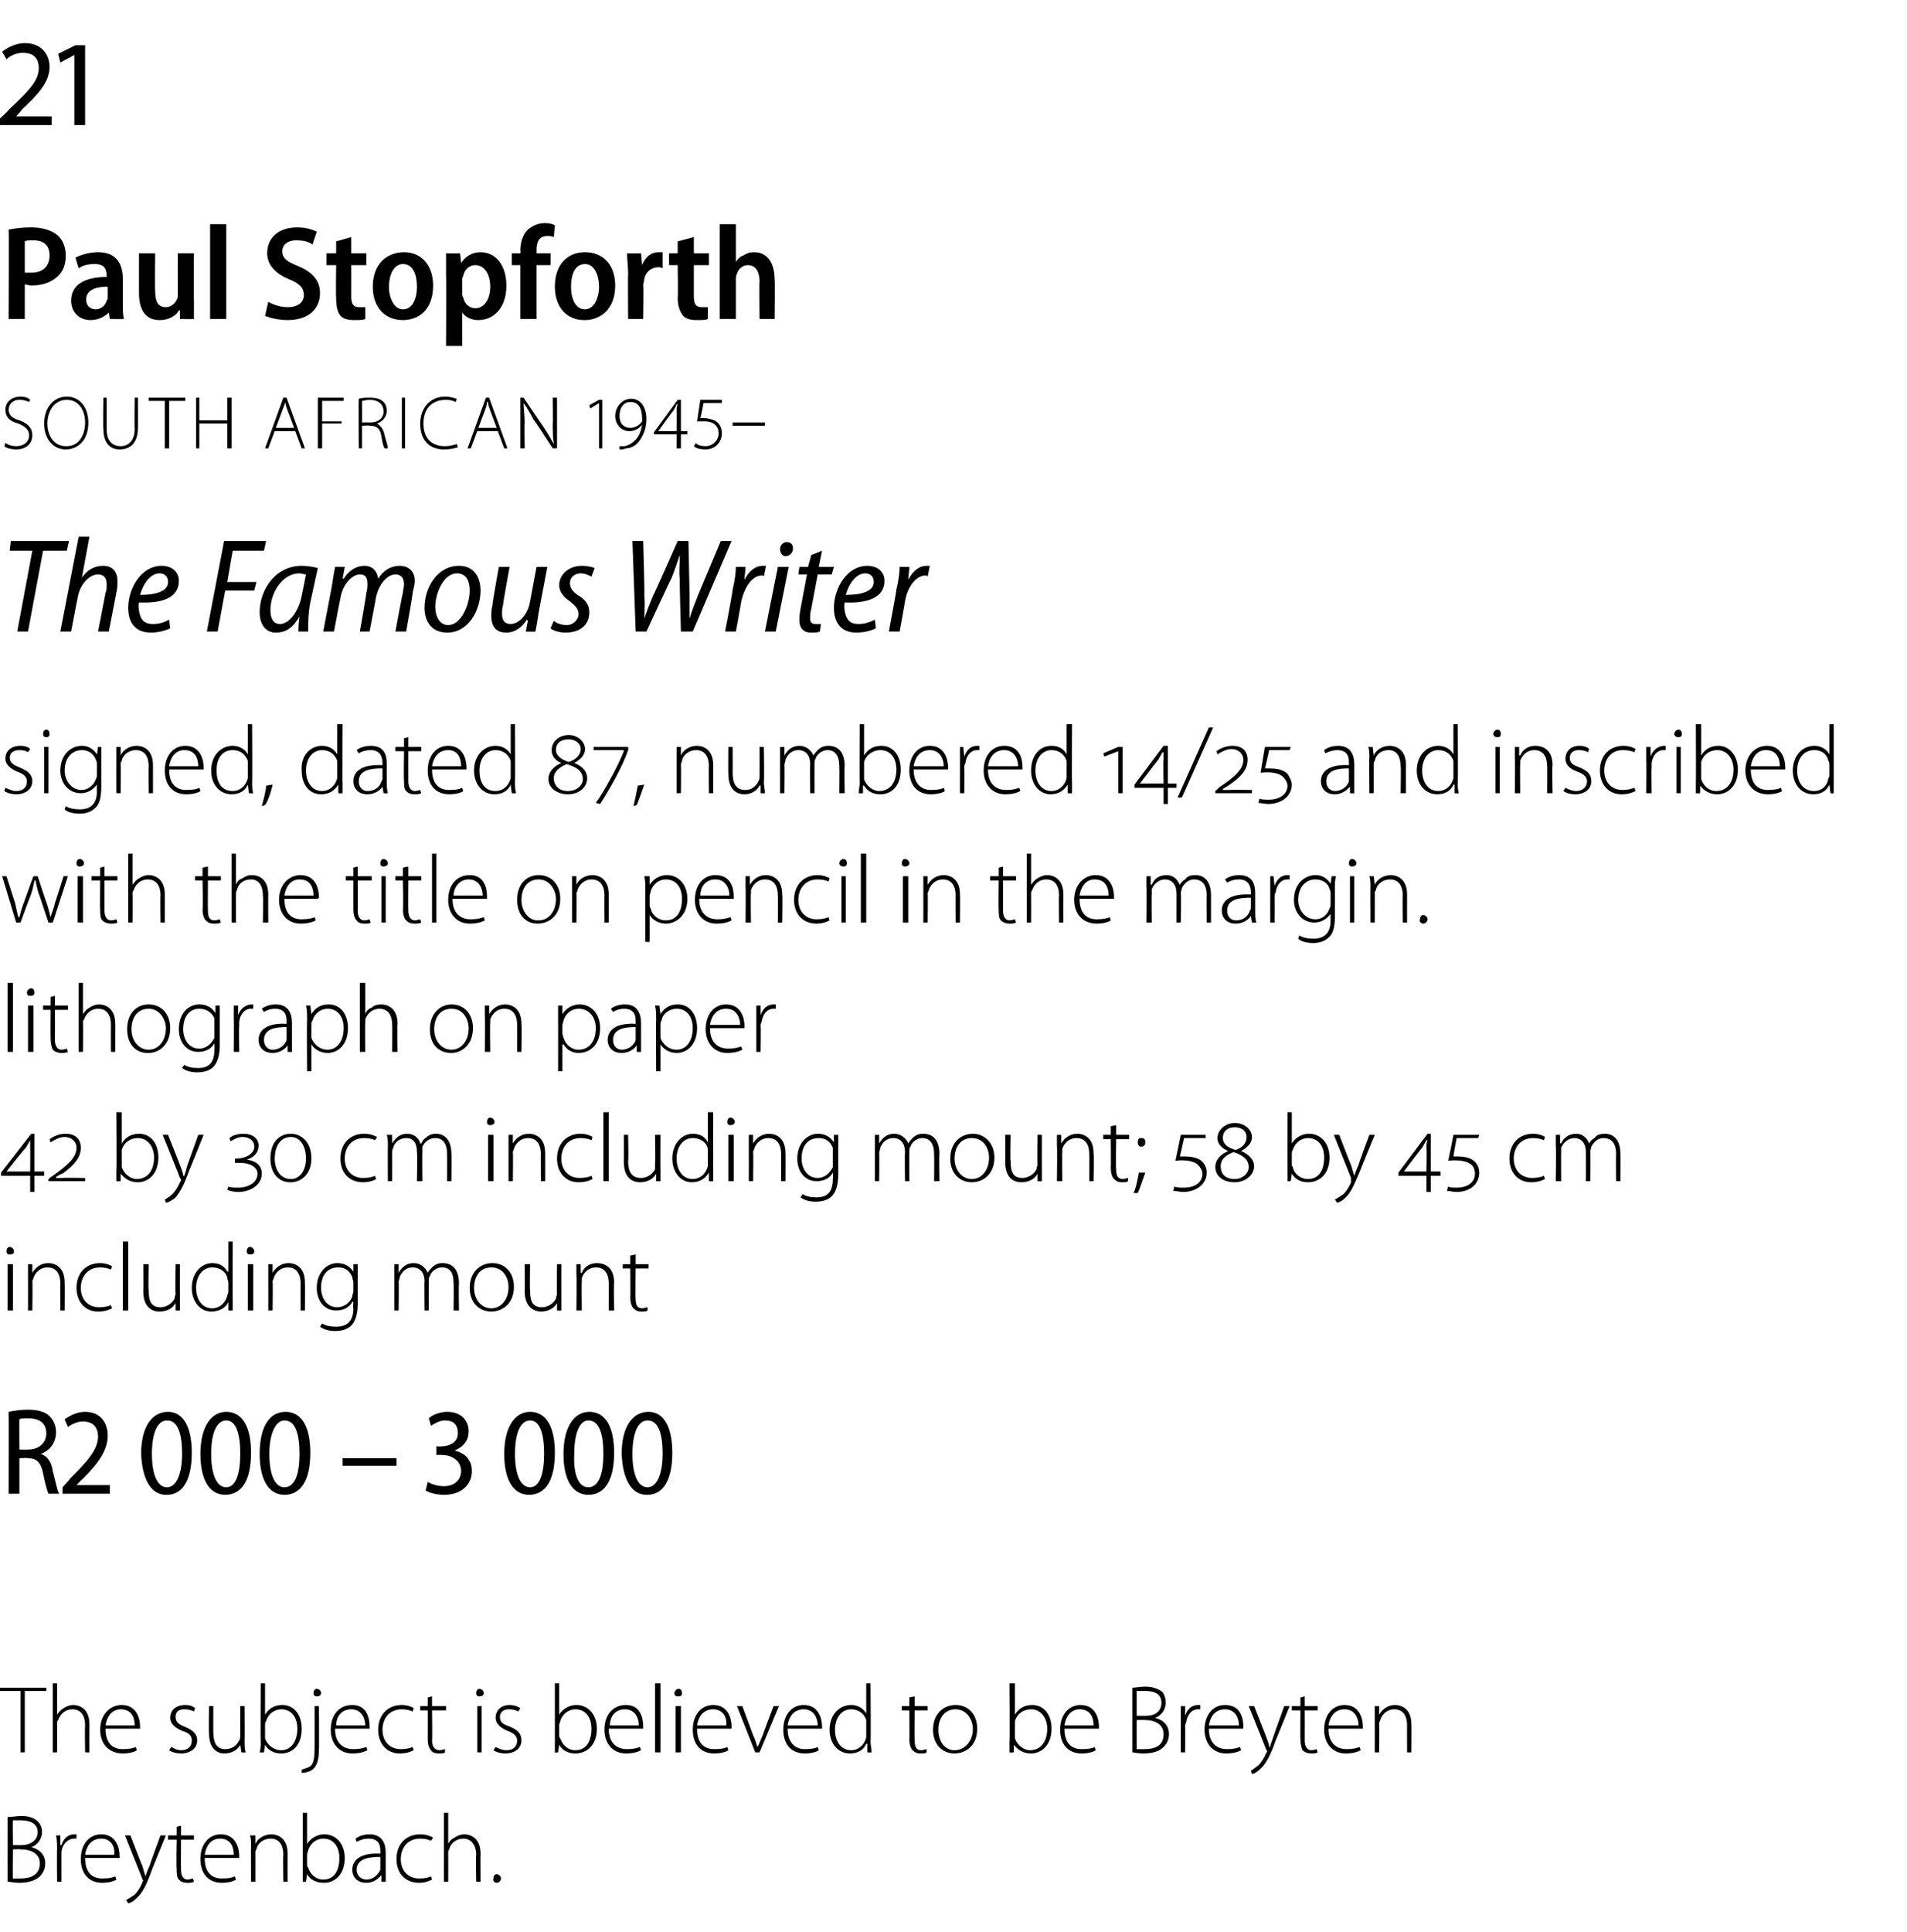
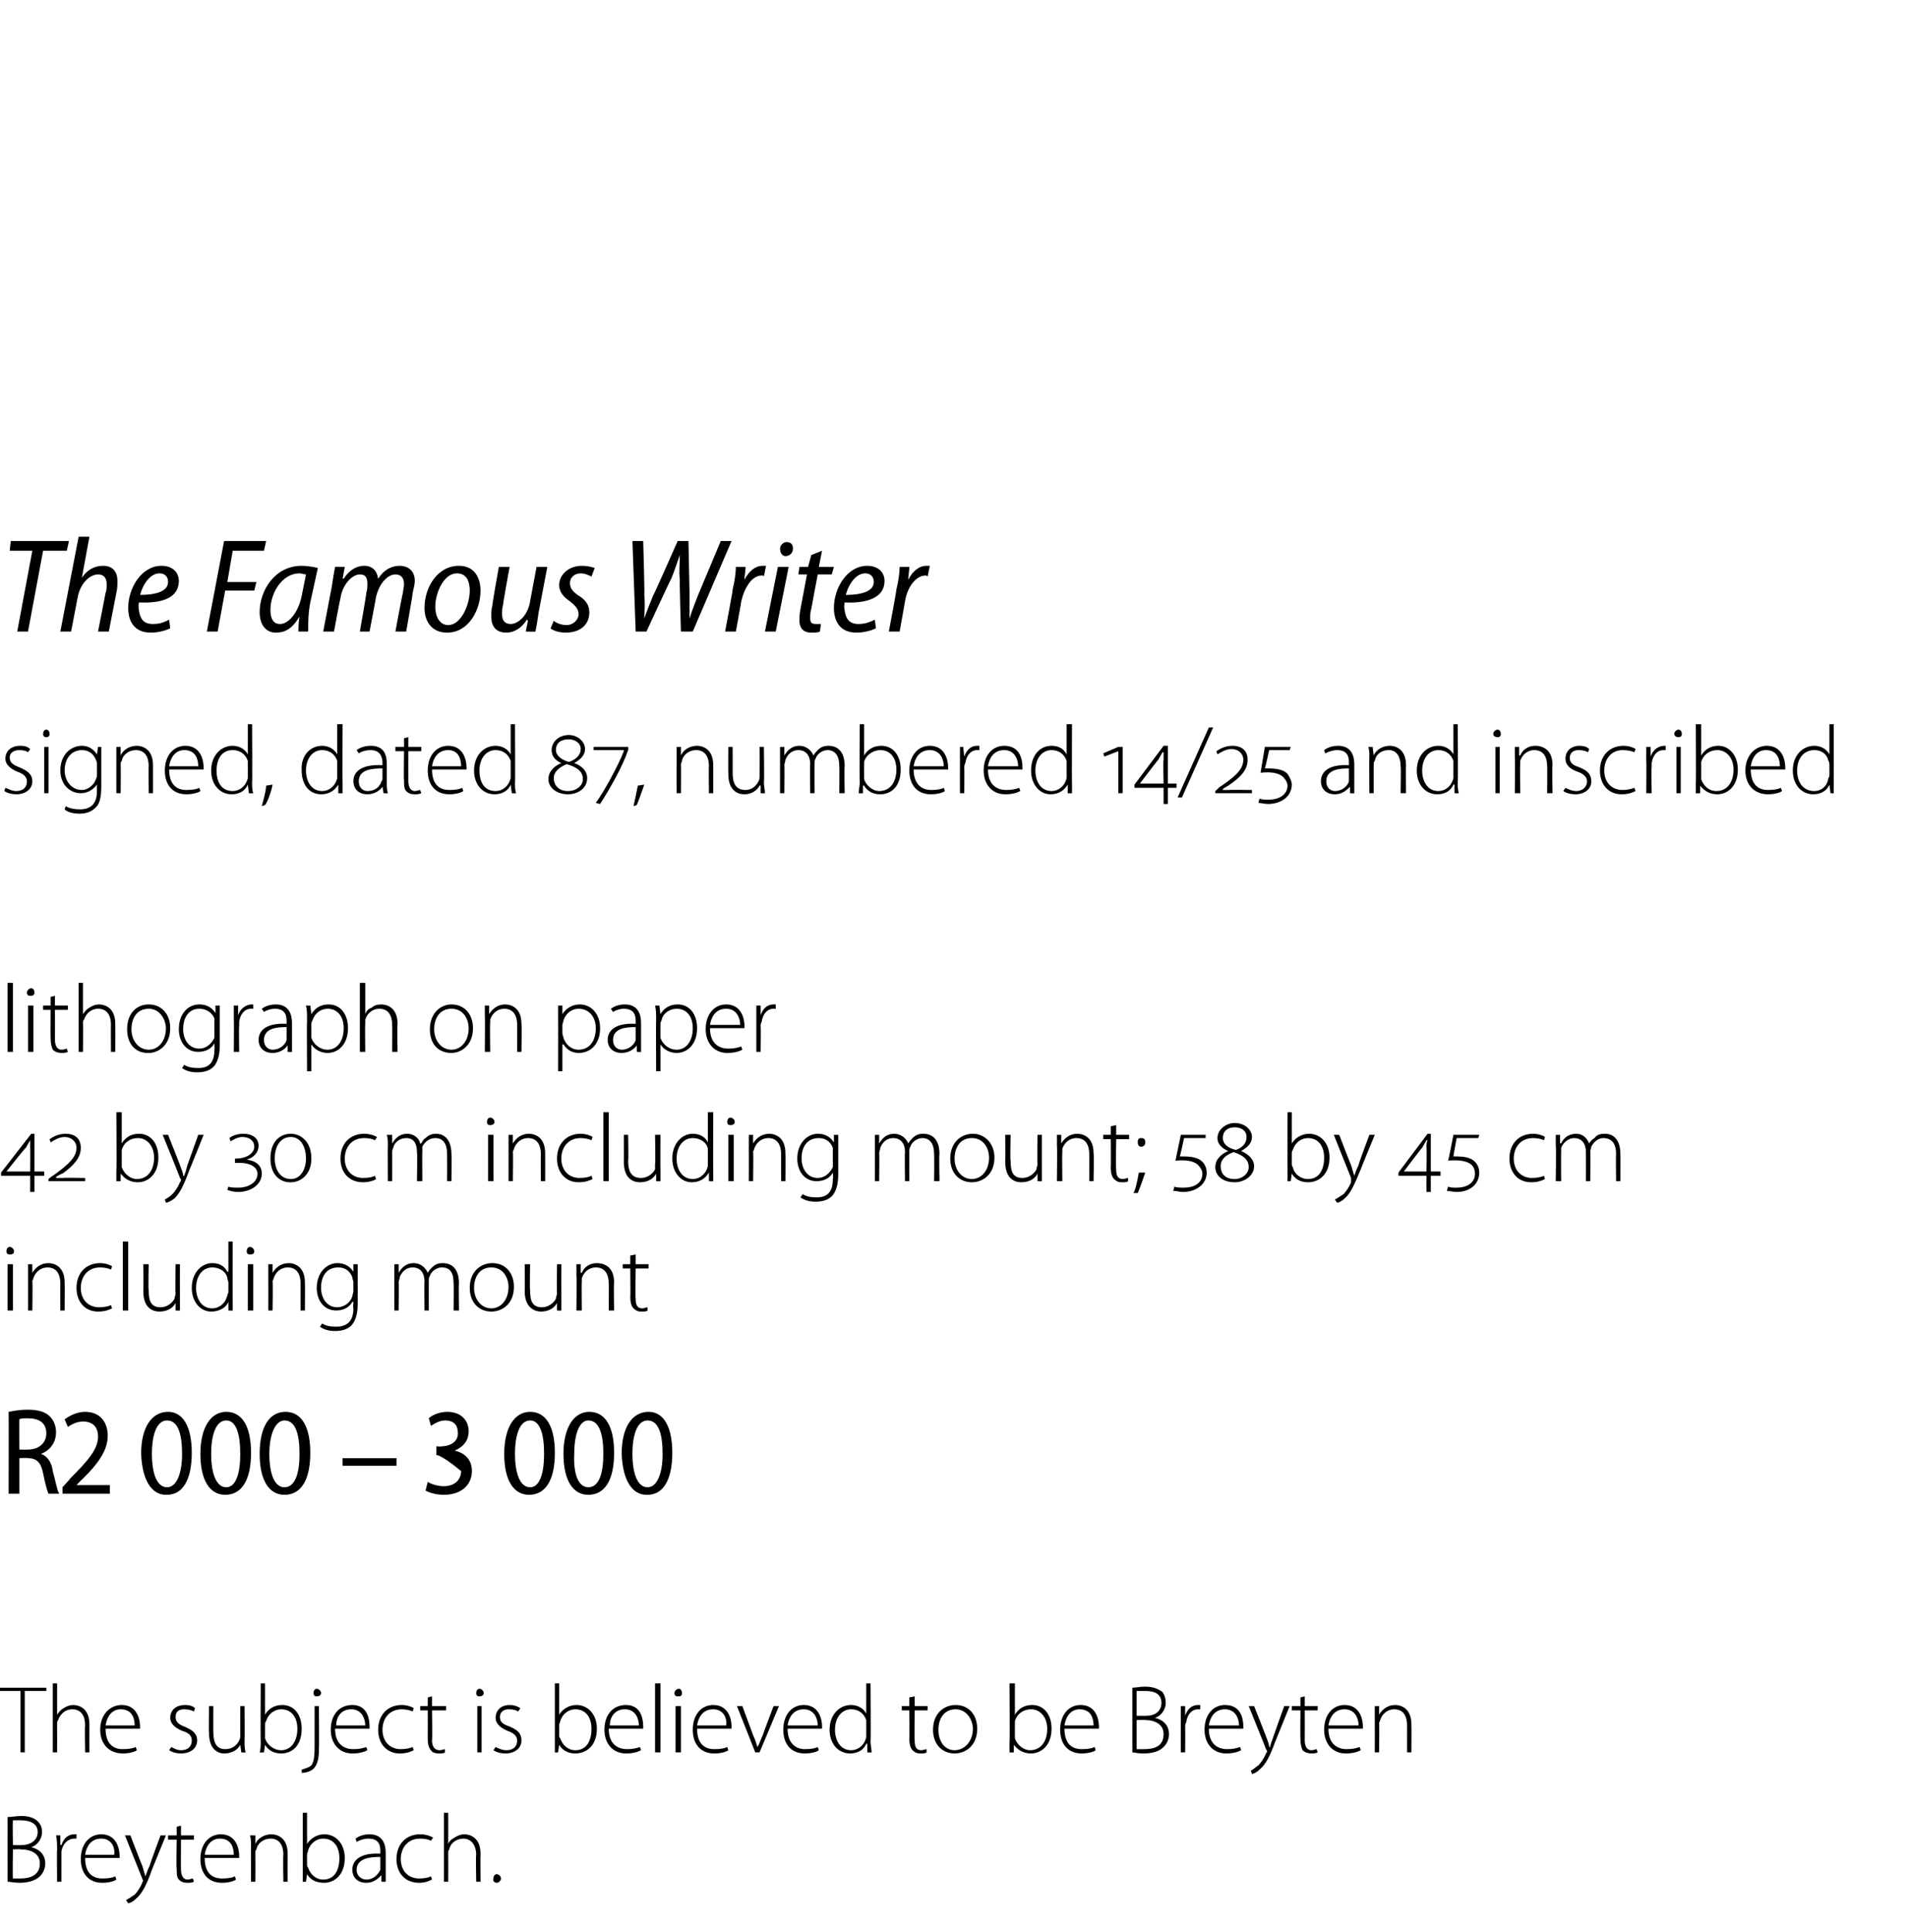
<svg xmlns="http://www.w3.org/2000/svg" version="1.1" width="177px" height="179.3px" viewBox="0 -3 177 179.3" style="top:-3px">
  <desc>21 Paul Stopforth SOUTH AFRICAN 1945 The Famous Writer signed, dated 87, numbered 14 25 and inscribed with the title</desc>
  <defs />
  <g id="Polygon74803">
    <path d="M 0.7 165.6 C 1.1 165.6 1.5 165.5 2 165.5 C 2.7 165.5 3.2 165.7 3.5 166 C 3.8 166.3 3.9 166.6 3.9 167 C 3.9 167.6 3.5 168.2 2.9 168.4 C 2.9 168.4 2.9 168.4 2.9 168.4 C 3.4 168.5 4.2 168.9 4.2 169.9 C 4.2 170.4 4 170.8 3.7 171.1 C 3.3 171.5 2.6 171.7 1.8 171.7 C 1.3 171.7 1 171.6 0.7 171.6 C 0.7 171.6 0.7 165.6 0.7 165.6 Z M 1.2 168.2 C 1.2 168.2 2.04 168.22 2 168.2 C 2.9 168.2 3.5 167.7 3.5 167 C 3.5 166.2 2.8 165.9 1.9 165.9 C 1.5 165.9 1.3 165.9 1.2 165.9 C 1.16 165.94 1.2 168.2 1.2 168.2 Z M 1.2 171.3 C 1.3 171.3 1.6 171.3 1.9 171.3 C 2.8 171.3 3.7 171 3.7 169.9 C 3.7 169 2.9 168.6 1.9 168.6 C 1.93 168.57 1.2 168.6 1.2 168.6 C 1.2 168.6 1.16 171.27 1.2 171.3 Z M 5.3 168.6 C 5.3 168.2 5.3 167.7 5.2 167.3 C 5.23 167.31 5.6 167.3 5.6 167.3 L 5.6 168.2 C 5.6 168.2 5.67 168.18 5.7 168.2 C 5.9 167.6 6.3 167.2 6.9 167.2 C 7 167.2 7 167.2 7.1 167.2 C 7.1 167.2 7.1 167.6 7.1 167.6 C 7 167.6 6.9 167.6 6.9 167.6 C 6.3 167.6 5.8 168.1 5.7 168.8 C 5.7 169 5.7 169.1 5.7 169.2 C 5.7 169.24 5.7 171.6 5.7 171.6 L 5.3 171.6 C 5.3 171.6 5.27 168.6 5.3 168.6 Z M 7.9 169.4 C 7.9 170.8 8.6 171.3 9.5 171.3 C 10.2 171.3 10.5 171.2 10.7 171.1 C 10.7 171.1 10.8 171.4 10.8 171.4 C 10.7 171.5 10.2 171.7 9.5 171.7 C 8.2 171.7 7.5 170.8 7.5 169.5 C 7.5 168.1 8.3 167.2 9.4 167.2 C 10.8 167.2 11.1 168.5 11.1 169.2 C 11.1 169.3 11.1 169.3 11.1 169.4 C 11.1 169.4 7.9 169.4 7.9 169.4 Z M 10.6 169.1 C 10.7 168.5 10.4 167.6 9.4 167.6 C 8.4 167.6 8 168.4 7.9 169.1 C 7.9 169.1 10.6 169.1 10.6 169.1 Z M 12.1 167.3 C 12.1 167.3 13.19 170.13 13.2 170.1 C 13.3 170.4 13.4 170.8 13.5 171.1 C 13.5 171.1 13.5 171.1 13.5 171.1 C 13.6 170.8 13.7 170.5 13.9 170.1 C 13.86 170.1 14.9 167.3 14.9 167.3 L 15.4 167.3 C 15.4 167.3 14.08 170.53 14.1 170.5 C 13.6 171.9 13.2 172.7 12.6 173.2 C 12.3 173.5 12 173.6 11.9 173.6 C 11.9 173.6 11.7 173.3 11.7 173.3 C 11.9 173.2 12.2 173 12.5 172.8 C 12.7 172.6 13 172.2 13.2 171.7 C 13.2 171.6 13.3 171.5 13.3 171.5 C 13.3 171.5 13.2 171.4 13.2 171.3 C 13.2 171.31 11.6 167.3 11.6 167.3 L 12.1 167.3 Z M 16.8 166.4 L 16.8 167.3 L 18 167.3 L 18 167.7 L 16.8 167.7 C 16.8 167.7 16.78 170.46 16.8 170.5 C 16.8 171 17 171.4 17.4 171.4 C 17.6 171.4 17.8 171.3 17.9 171.3 C 17.9 171.3 18 171.6 18 171.6 C 17.8 171.7 17.6 171.7 17.4 171.7 C 17 171.7 16.8 171.6 16.6 171.4 C 16.4 171.2 16.4 170.8 16.4 170.4 C 16.35 170.38 16.4 167.7 16.4 167.7 L 15.6 167.7 L 15.6 167.3 L 16.4 167.3 L 16.4 166.5 L 16.8 166.4 Z M 19 169.4 C 19 170.8 19.7 171.3 20.6 171.3 C 21.3 171.3 21.6 171.2 21.8 171.1 C 21.8 171.1 21.9 171.4 21.9 171.4 C 21.8 171.5 21.3 171.7 20.6 171.7 C 19.3 171.7 18.6 170.8 18.6 169.5 C 18.6 168.1 19.4 167.2 20.5 167.2 C 21.9 167.2 22.2 168.5 22.2 169.2 C 22.2 169.3 22.2 169.3 22.2 169.4 C 22.2 169.4 19 169.4 19 169.4 Z M 21.7 169.1 C 21.7 168.5 21.5 167.6 20.4 167.6 C 19.5 167.6 19.1 168.4 19 169.1 C 19 169.1 21.7 169.1 21.7 169.1 Z M 23.3 168.3 C 23.3 167.9 23.3 167.6 23.2 167.3 C 23.25 167.31 23.7 167.3 23.7 167.3 L 23.7 168.1 C 23.7 168.1 23.7 168.08 23.7 168.1 C 23.9 167.6 24.5 167.2 25.2 167.2 C 25.6 167.2 26.7 167.4 26.7 169 C 26.69 169.03 26.7 171.6 26.7 171.6 L 26.3 171.6 C 26.3 171.6 26.26 169.07 26.3 169.1 C 26.3 168.3 26 167.6 25.1 167.6 C 24.5 167.6 23.9 168 23.8 168.6 C 23.7 168.7 23.7 168.8 23.7 168.9 C 23.71 168.94 23.7 171.6 23.7 171.6 L 23.3 171.6 C 23.3 171.6 23.28 168.34 23.3 168.3 Z M 28.1 165.2 L 28.5 165.2 L 28.5 168.1 C 28.5 168.1 28.55 168.11 28.5 168.1 C 28.8 167.6 29.4 167.2 30.1 167.2 C 31.2 167.2 32 168.1 32 169.4 C 32 171 31 171.7 30.1 171.7 C 29.3 171.7 28.8 171.4 28.5 170.9 C 28.5 170.85 28.5 170.9 28.5 170.9 L 28.4 171.6 C 28.4 171.6 28.06 171.62 28.1 171.6 C 28.1 171.3 28.1 170.9 28.1 170.6 C 28.1 170.62 28.1 165.2 28.1 165.2 Z M 28.5 170 C 28.5 170.1 28.5 170.2 28.6 170.3 C 28.8 170.9 29.3 171.4 30 171.4 C 31 171.4 31.5 170.6 31.5 169.4 C 31.5 168.4 31 167.6 30 167.6 C 29.4 167.6 28.8 168 28.6 168.7 C 28.6 168.8 28.5 168.9 28.5 169.1 C 28.5 169.1 28.5 170 28.5 170 Z M 35.8 170.6 C 35.8 170.9 35.8 171.3 35.8 171.6 C 35.83 171.62 35.4 171.6 35.4 171.6 L 35.4 171 C 35.4 171 35.35 171 35.4 171 C 35.1 171.3 34.7 171.7 34 171.7 C 33.1 171.7 32.7 171.1 32.7 170.5 C 32.7 169.5 33.6 168.9 35.3 169 C 35.3 169 35.3 168.8 35.3 168.8 C 35.3 168.4 35.3 167.6 34.2 167.6 C 33.8 167.6 33.5 167.7 33.1 167.9 C 33.1 167.9 33 167.6 33 167.6 C 33.4 167.3 33.9 167.2 34.3 167.2 C 35.5 167.2 35.8 168.1 35.8 168.9 C 35.8 168.9 35.8 170.6 35.8 170.6 Z M 35.3 169.3 C 34.4 169.3 33.1 169.4 33.1 170.5 C 33.1 171.1 33.6 171.4 34 171.4 C 34.7 171.4 35.1 170.9 35.3 170.5 C 35.3 170.4 35.3 170.3 35.3 170.2 C 35.3 170.2 35.3 169.3 35.3 169.3 Z M 40.1 171.4 C 39.9 171.5 39.5 171.7 38.9 171.7 C 37.6 171.7 36.8 170.8 36.8 169.5 C 36.8 168.1 37.7 167.2 39 167.2 C 39.6 167.2 40 167.4 40.2 167.5 C 40.2 167.5 40 167.8 40 167.8 C 39.8 167.7 39.5 167.6 39 167.6 C 37.8 167.6 37.2 168.5 37.2 169.5 C 37.2 170.6 37.9 171.3 38.9 171.3 C 39.5 171.3 39.8 171.2 40 171.1 C 40 171.1 40.1 171.4 40.1 171.4 Z M 41.2 165.2 L 41.6 165.2 L 41.6 168.1 C 41.6 168.1 41.62 168.08 41.6 168.1 C 41.7 167.8 42 167.6 42.2 167.5 C 42.5 167.3 42.8 167.2 43.1 167.2 C 43.5 167.2 44.6 167.4 44.6 169 C 44.58 169.02 44.6 171.6 44.6 171.6 L 44.2 171.6 C 44.2 171.6 44.15 169.07 44.2 169.1 C 44.2 168.3 43.8 167.6 43 167.6 C 42.4 167.6 41.8 168 41.7 168.6 C 41.6 168.7 41.6 168.8 41.6 169 C 41.61 168.99 41.6 171.6 41.6 171.6 L 41.2 171.6 L 41.2 165.2 Z M 46.1 171.7 C 45.9 171.7 45.7 171.5 45.8 171.3 C 45.8 171.1 45.9 170.9 46.1 170.9 C 46.3 170.9 46.5 171.1 46.5 171.3 C 46.5 171.5 46.3 171.7 46.1 171.7 C 46.1 171.7 46.1 171.7 46.1 171.7 Z " stroke="none" fill="#000" />
  </g>
  <g id="Polygon74802">
    <path d="M 1.9 153.9 L -0.1 153.9 L -0.1 153.6 L 4.3 153.6 L 4.3 153.9 L 2.3 153.9 L 2.3 159.6 L 1.9 159.6 L 1.9 153.9 Z M 4.9 153.2 L 5.3 153.2 L 5.3 156.1 C 5.3 156.1 5.33 156.08 5.3 156.1 C 5.5 155.8 5.7 155.6 5.9 155.5 C 6.2 155.3 6.5 155.2 6.8 155.2 C 7.2 155.2 8.3 155.4 8.3 157 C 8.29 157.02 8.3 159.6 8.3 159.6 L 7.9 159.6 C 7.9 159.6 7.86 157.07 7.9 157.1 C 7.9 156.3 7.6 155.6 6.7 155.6 C 6.1 155.6 5.6 156 5.4 156.6 C 5.3 156.7 5.3 156.8 5.3 157 C 5.31 156.99 5.3 159.6 5.3 159.6 L 4.9 159.6 L 4.9 153.2 Z M 9.8 157.4 C 9.8 158.8 10.5 159.3 11.4 159.3 C 12 159.3 12.4 159.2 12.6 159.1 C 12.6 159.1 12.7 159.4 12.7 159.4 C 12.6 159.5 12.1 159.7 11.4 159.7 C 10.1 159.7 9.3 158.8 9.3 157.5 C 9.3 156.1 10.2 155.2 11.3 155.2 C 12.7 155.2 13 156.5 13 157.2 C 13 157.3 13 157.3 13 157.4 C 13 157.4 9.8 157.4 9.8 157.4 Z M 12.5 157.1 C 12.5 156.5 12.3 155.6 11.2 155.6 C 10.3 155.6 9.9 156.4 9.8 157.1 C 9.8 157.1 12.5 157.1 12.5 157.1 Z M 15.9 159.1 C 16.1 159.2 16.4 159.4 16.8 159.4 C 17.5 159.4 17.8 159 17.8 158.5 C 17.8 158.1 17.6 157.8 16.9 157.6 C 16.2 157.3 15.8 156.9 15.8 156.4 C 15.8 155.7 16.3 155.2 17.2 155.2 C 17.6 155.2 17.9 155.3 18.1 155.5 C 18.1 155.5 18 155.8 18 155.8 C 17.8 155.7 17.5 155.6 17.1 155.6 C 16.5 155.6 16.3 155.9 16.3 156.3 C 16.3 156.8 16.6 157 17.1 157.2 C 17.8 157.5 18.3 157.8 18.3 158.5 C 18.3 159.2 17.7 159.7 16.8 159.7 C 16.4 159.7 16 159.6 15.7 159.4 C 15.7 159.4 15.9 159.1 15.9 159.1 Z M 22.7 158.6 C 22.7 158.9 22.7 159.3 22.8 159.6 C 22.76 159.62 22.4 159.6 22.4 159.6 L 22.3 158.9 C 22.3 158.9 22.31 158.85 22.3 158.9 C 22.1 159.3 21.6 159.7 20.8 159.7 C 20.3 159.7 19.4 159.4 19.4 157.8 C 19.36 157.82 19.4 155.3 19.4 155.3 L 19.8 155.3 C 19.8 155.3 19.79 157.74 19.8 157.7 C 19.8 158.7 20.1 159.3 20.9 159.3 C 21.6 159.3 22 158.9 22.2 158.5 C 22.3 158.3 22.3 158.2 22.3 158 C 22.29 158 22.3 155.3 22.3 155.3 L 22.7 155.3 C 22.7 155.3 22.72 158.57 22.7 158.6 Z M 24.2 153.2 L 24.6 153.2 L 24.6 156.1 C 24.6 156.1 24.61 156.11 24.6 156.1 C 24.9 155.6 25.4 155.2 26.2 155.2 C 27.3 155.2 28 156.1 28 157.4 C 28 159 27.1 159.7 26.1 159.7 C 25.4 159.7 24.9 159.4 24.6 158.9 C 24.57 158.85 24.6 158.9 24.6 158.9 L 24.5 159.6 C 24.5 159.6 24.13 159.62 24.1 159.6 C 24.2 159.3 24.2 158.9 24.2 158.6 C 24.17 158.62 24.2 153.2 24.2 153.2 Z M 24.6 158 C 24.6 158.1 24.6 158.2 24.6 158.3 C 24.8 158.9 25.4 159.4 26.1 159.4 C 27 159.4 27.6 158.6 27.6 157.4 C 27.6 156.4 27.1 155.6 26.1 155.6 C 25.5 155.6 24.9 156 24.7 156.7 C 24.6 156.8 24.6 156.9 24.6 157.1 C 24.6 157.1 24.6 158 24.6 158 Z M 28 161.2 C 28.3 161.1 28.7 161 28.9 160.8 C 29.1 160.5 29.2 160.2 29.2 159 C 29.2 159.04 29.2 155.3 29.2 155.3 L 29.6 155.3 C 29.6 155.3 29.63 159.33 29.6 159.3 C 29.6 160.1 29.5 160.6 29.2 161 C 28.9 161.4 28.3 161.5 28 161.5 C 28 161.5 28 161.2 28 161.2 Z M 29.4 154.4 C 29.2 154.4 29.1 154.3 29.1 154.1 C 29.1 153.9 29.2 153.7 29.4 153.7 C 29.6 153.7 29.8 153.9 29.8 154.1 C 29.8 154.3 29.6 154.4 29.4 154.4 C 29.4 154.4 29.4 154.4 29.4 154.4 Z M 31.1 157.4 C 31.1 158.8 31.9 159.3 32.8 159.3 C 33.4 159.3 33.7 159.2 34 159.1 C 34 159.1 34.1 159.4 34.1 159.4 C 33.9 159.5 33.5 159.7 32.7 159.7 C 31.5 159.7 30.7 158.8 30.7 157.5 C 30.7 156.1 31.5 155.2 32.7 155.2 C 34.1 155.2 34.3 156.5 34.3 157.2 C 34.3 157.3 34.3 157.3 34.3 157.4 C 34.3 157.4 31.1 157.4 31.1 157.4 Z M 33.9 157.1 C 33.9 156.5 33.6 155.6 32.6 155.6 C 31.6 155.6 31.2 156.4 31.2 157.1 C 31.2 157.1 33.9 157.1 33.9 157.1 Z M 38.4 159.4 C 38.2 159.5 37.8 159.7 37.1 159.7 C 35.9 159.7 35.1 158.8 35.1 157.5 C 35.1 156.1 36 155.2 37.3 155.2 C 37.8 155.2 38.3 155.4 38.4 155.5 C 38.4 155.5 38.3 155.8 38.3 155.8 C 38.1 155.7 37.7 155.6 37.3 155.6 C 36.1 155.6 35.5 156.5 35.5 157.5 C 35.5 158.6 36.2 159.3 37.2 159.3 C 37.7 159.3 38.1 159.2 38.3 159.1 C 38.3 159.1 38.4 159.4 38.4 159.4 Z M 40.1 154.4 L 40.1 155.3 L 41.4 155.3 L 41.4 155.7 L 40.1 155.7 C 40.1 155.7 40.14 158.46 40.1 158.5 C 40.1 159 40.3 159.4 40.8 159.4 C 41 159.4 41.2 159.3 41.3 159.3 C 41.3 159.3 41.3 159.6 41.3 159.6 C 41.2 159.7 41 159.7 40.7 159.7 C 40.4 159.7 40.1 159.6 40 159.4 C 39.8 159.2 39.7 158.8 39.7 158.4 C 39.71 158.38 39.7 155.7 39.7 155.7 L 39 155.7 L 39 155.3 L 39.7 155.3 L 39.7 154.5 L 40.1 154.4 Z M 44.3 159.6 L 44.3 155.3 L 44.7 155.3 L 44.7 159.6 L 44.3 159.6 Z M 44.5 154.4 C 44.3 154.4 44.2 154.3 44.2 154.1 C 44.2 153.9 44.3 153.7 44.5 153.7 C 44.7 153.7 44.9 153.9 44.9 154.1 C 44.9 154.3 44.7 154.4 44.5 154.4 C 44.5 154.4 44.5 154.4 44.5 154.4 Z M 46 159.1 C 46.2 159.2 46.6 159.4 47 159.4 C 47.7 159.4 48 159 48 158.5 C 48 158.1 47.7 157.8 47.1 157.6 C 46.4 157.3 46 156.9 46 156.4 C 46 155.7 46.5 155.2 47.3 155.2 C 47.7 155.2 48 155.3 48.3 155.5 C 48.3 155.5 48.1 155.8 48.1 155.8 C 47.9 155.7 47.7 155.6 47.2 155.6 C 46.7 155.6 46.4 155.9 46.4 156.3 C 46.4 156.8 46.7 157 47.3 157.2 C 48 157.5 48.4 157.8 48.4 158.5 C 48.4 159.2 47.8 159.7 46.9 159.7 C 46.5 159.7 46.1 159.6 45.8 159.4 C 45.8 159.4 46 159.1 46 159.1 Z M 51.5 153.2 L 51.9 153.2 L 51.9 156.1 C 51.9 156.1 51.95 156.11 51.9 156.1 C 52.2 155.6 52.8 155.2 53.5 155.2 C 54.6 155.2 55.4 156.1 55.4 157.4 C 55.4 159 54.4 159.7 53.4 159.7 C 52.7 159.7 52.2 159.4 51.9 158.9 C 51.9 158.85 51.9 158.9 51.9 158.9 L 51.8 159.6 C 51.8 159.6 51.46 159.62 51.5 159.6 C 51.5 159.3 51.5 158.9 51.5 158.6 C 51.5 158.62 51.5 153.2 51.5 153.2 Z M 51.9 158 C 51.9 158.1 51.9 158.2 52 158.3 C 52.2 158.9 52.7 159.4 53.4 159.4 C 54.4 159.4 54.9 158.6 54.9 157.4 C 54.9 156.4 54.4 155.6 53.4 155.6 C 52.8 155.6 52.2 156 52 156.7 C 52 156.8 51.9 156.9 51.9 157.1 C 51.9 157.1 51.9 158 51.9 158 Z M 56.5 157.4 C 56.5 158.8 57.3 159.3 58.2 159.3 C 58.8 159.3 59.1 159.2 59.4 159.1 C 59.4 159.1 59.5 159.4 59.5 159.4 C 59.3 159.5 58.9 159.7 58.1 159.7 C 56.9 159.7 56.1 158.8 56.1 157.5 C 56.1 156.1 56.9 155.2 58.1 155.2 C 59.5 155.2 59.7 156.5 59.7 157.2 C 59.7 157.3 59.7 157.3 59.7 157.4 C 59.7 157.4 56.5 157.4 56.5 157.4 Z M 59.3 157.1 C 59.3 156.5 59 155.6 58 155.6 C 57 155.6 56.6 156.4 56.6 157.1 C 56.6 157.1 59.3 157.1 59.3 157.1 Z M 60.8 153.2 L 61.3 153.2 L 61.3 159.6 L 60.8 159.6 L 60.8 153.2 Z M 62.7 159.6 L 62.7 155.3 L 63.2 155.3 L 63.2 159.6 L 62.7 159.6 Z M 62.9 154.4 C 62.7 154.4 62.6 154.3 62.6 154.1 C 62.6 153.9 62.8 153.7 63 153.7 C 63.2 153.7 63.3 153.9 63.3 154.1 C 63.3 154.3 63.2 154.4 63 154.4 C 63 154.4 62.9 154.4 62.9 154.4 Z M 64.7 157.4 C 64.7 158.8 65.4 159.3 66.3 159.3 C 67 159.3 67.3 159.2 67.5 159.1 C 67.5 159.1 67.6 159.4 67.6 159.4 C 67.5 159.5 67 159.7 66.3 159.7 C 65 159.7 64.3 158.8 64.3 157.5 C 64.3 156.1 65.1 155.2 66.2 155.2 C 67.6 155.2 67.9 156.5 67.9 157.2 C 67.9 157.3 67.9 157.3 67.9 157.4 C 67.9 157.4 64.7 157.4 64.7 157.4 Z M 67.4 157.1 C 67.5 156.5 67.2 155.6 66.2 155.6 C 65.2 155.6 64.8 156.4 64.7 157.1 C 64.7 157.1 67.4 157.1 67.4 157.1 Z M 68.9 155.3 C 68.9 155.3 69.9 157.99 69.9 158 C 70.1 158.4 70.2 158.8 70.3 159.1 C 70.3 159.1 70.3 159.1 70.3 159.1 C 70.5 158.8 70.6 158.4 70.8 158 C 70.78 157.99 71.8 155.3 71.8 155.3 L 72.3 155.3 L 70.5 159.6 L 70.1 159.6 L 68.4 155.3 L 68.9 155.3 Z M 73.1 157.4 C 73.1 158.8 73.9 159.3 74.7 159.3 C 75.4 159.3 75.7 159.2 75.9 159.1 C 75.9 159.1 76 159.4 76 159.4 C 75.9 159.5 75.4 159.7 74.7 159.7 C 73.4 159.7 72.7 158.8 72.7 157.5 C 72.7 156.1 73.5 155.2 74.6 155.2 C 76 155.2 76.3 156.5 76.3 157.2 C 76.3 157.3 76.3 157.3 76.3 157.4 C 76.3 157.4 73.1 157.4 73.1 157.4 Z M 75.9 157.1 C 75.9 156.5 75.6 155.6 74.6 155.6 C 73.6 155.6 73.2 156.4 73.1 157.1 C 73.1 157.1 75.9 157.1 75.9 157.1 Z M 80.8 153.2 C 80.8 153.2 80.84 158.63 80.8 158.6 C 80.8 158.9 80.9 159.3 80.9 159.6 C 80.88 159.62 80.5 159.6 80.5 159.6 L 80.5 158.8 C 80.5 158.8 80.44 158.81 80.4 158.8 C 80.2 159.3 79.7 159.7 78.9 159.7 C 77.8 159.7 77 158.8 77 157.5 C 77 156.1 77.9 155.2 79 155.2 C 79.7 155.2 80.2 155.6 80.4 156 C 80.4 155.97 80.4 156 80.4 156 L 80.4 153.2 L 80.8 153.2 Z M 80.4 157 C 80.4 156.9 80.4 156.7 80.4 156.6 C 80.2 156 79.7 155.6 79 155.6 C 78.1 155.6 77.5 156.4 77.5 157.5 C 77.5 158.5 78 159.4 79 159.4 C 79.6 159.4 80.2 159 80.4 158.2 C 80.4 158.1 80.4 158 80.4 157.9 C 80.4 157.9 80.4 157 80.4 157 Z M 84.9 154.4 L 84.9 155.3 L 86.1 155.3 L 86.1 155.7 L 84.9 155.7 C 84.9 155.7 84.86 158.46 84.9 158.5 C 84.9 159 85 159.4 85.5 159.4 C 85.7 159.4 85.9 159.3 86 159.3 C 86 159.3 86 159.6 86 159.6 C 85.9 159.7 85.7 159.7 85.4 159.7 C 85.1 159.7 84.9 159.6 84.7 159.4 C 84.5 159.2 84.4 158.8 84.4 158.4 C 84.43 158.38 84.4 155.7 84.4 155.7 L 83.7 155.7 L 83.7 155.3 L 84.4 155.3 L 84.4 154.5 L 84.9 154.4 Z M 88.6 159.7 C 87.5 159.7 86.6 158.9 86.6 157.5 C 86.6 156 87.6 155.2 88.7 155.2 C 89.9 155.2 90.7 156.1 90.7 157.4 C 90.7 159 89.6 159.7 88.6 159.7 C 88.6 159.7 88.6 159.7 88.6 159.7 Z M 88.6 159.4 C 89.5 159.4 90.3 158.6 90.3 157.4 C 90.3 156.7 89.8 155.6 88.7 155.6 C 87.6 155.6 87.1 156.5 87.1 157.5 C 87.1 158.6 87.7 159.4 88.6 159.4 C 88.6 159.4 88.6 159.4 88.6 159.4 Z M 93.7 153.2 L 94.2 153.2 L 94.2 156.1 C 94.2 156.1 94.19 156.11 94.2 156.1 C 94.5 155.6 95 155.2 95.8 155.2 C 96.9 155.2 97.6 156.1 97.6 157.4 C 97.6 159 96.6 159.7 95.7 159.7 C 95 159.7 94.5 159.4 94.1 158.9 C 94.15 158.85 94.1 158.9 94.1 158.9 L 94.1 159.6 C 94.1 159.6 93.71 159.62 93.7 159.6 C 93.7 159.3 93.7 158.9 93.7 158.6 C 93.74 158.62 93.7 153.2 93.7 153.2 Z M 94.2 158 C 94.2 158.1 94.2 158.2 94.2 158.3 C 94.4 158.9 95 159.4 95.6 159.4 C 96.6 159.4 97.2 158.6 97.2 157.4 C 97.2 156.4 96.6 155.6 95.7 155.6 C 95 155.6 94.4 156 94.2 156.7 C 94.2 156.8 94.2 156.9 94.2 157.1 C 94.2 157.1 94.2 158 94.2 158 Z M 98.8 157.4 C 98.8 158.8 99.5 159.3 100.4 159.3 C 101.1 159.3 101.4 159.2 101.6 159.1 C 101.6 159.1 101.7 159.4 101.7 159.4 C 101.6 159.5 101.1 159.7 100.4 159.7 C 99.1 159.7 98.4 158.8 98.4 157.5 C 98.4 156.1 99.2 155.2 100.3 155.2 C 101.7 155.2 102 156.5 102 157.2 C 102 157.3 102 157.3 102 157.4 C 102 157.4 98.8 157.4 98.8 157.4 Z M 101.5 157.1 C 101.5 156.5 101.3 155.6 100.2 155.6 C 99.3 155.6 98.9 156.4 98.8 157.1 C 98.8 157.1 101.5 157.1 101.5 157.1 Z M 105.1 153.6 C 105.4 153.6 105.8 153.5 106.3 153.5 C 107 153.5 107.5 153.7 107.9 154 C 108.1 154.3 108.2 154.6 108.2 155 C 108.2 155.6 107.8 156.2 107.2 156.4 C 107.2 156.4 107.2 156.4 107.2 156.4 C 107.7 156.5 108.5 156.9 108.5 157.9 C 108.5 158.4 108.3 158.8 108 159.1 C 107.6 159.5 107 159.7 106.1 159.7 C 105.6 159.7 105.3 159.6 105.1 159.6 C 105.1 159.6 105.1 153.6 105.1 153.6 Z M 105.5 156.2 C 105.5 156.2 106.37 156.22 106.4 156.2 C 107.3 156.2 107.8 155.7 107.8 155 C 107.8 154.2 107.2 153.9 106.3 153.9 C 105.9 153.9 105.6 153.9 105.5 153.9 C 105.49 153.94 105.5 156.2 105.5 156.2 Z M 105.5 159.3 C 105.7 159.3 105.9 159.3 106.2 159.3 C 107.2 159.3 108 159 108 157.9 C 108 157 107.2 156.6 106.3 156.6 C 106.25 156.57 105.5 156.6 105.5 156.6 C 105.5 156.6 105.49 159.27 105.5 159.3 Z M 109.6 156.6 C 109.6 156.2 109.6 155.7 109.6 155.3 C 109.56 155.31 110 155.3 110 155.3 L 110 156.2 C 110 156.2 110 156.18 110 156.2 C 110.2 155.6 110.6 155.2 111.2 155.2 C 111.3 155.2 111.3 155.2 111.4 155.2 C 111.4 155.2 111.4 155.6 111.4 155.6 C 111.3 155.6 111.3 155.6 111.2 155.6 C 110.6 155.6 110.2 156.1 110.1 156.8 C 110 157 110 157.1 110 157.2 C 110.02 157.24 110 159.6 110 159.6 L 109.6 159.6 C 109.6 159.6 109.59 156.6 109.6 156.6 Z M 112.2 157.4 C 112.2 158.8 113 159.3 113.9 159.3 C 114.5 159.3 114.8 159.2 115.1 159.1 C 115.1 159.1 115.2 159.4 115.2 159.4 C 115 159.5 114.6 159.7 113.8 159.7 C 112.6 159.7 111.8 158.8 111.8 157.5 C 111.8 156.1 112.6 155.2 113.7 155.2 C 115.2 155.2 115.4 156.5 115.4 157.2 C 115.4 157.3 115.4 157.3 115.4 157.4 C 115.4 157.4 112.2 157.4 112.2 157.4 Z M 115 157.1 C 115 156.5 114.7 155.6 113.7 155.6 C 112.7 155.6 112.3 156.4 112.2 157.1 C 112.2 157.1 115 157.1 115 157.1 Z M 116.4 155.3 C 116.4 155.3 117.52 158.13 117.5 158.1 C 117.6 158.4 117.8 158.8 117.8 159.1 C 117.8 159.1 117.9 159.1 117.9 159.1 C 117.9 158.8 118.1 158.5 118.2 158.1 C 118.19 158.1 119.2 155.3 119.2 155.3 L 119.7 155.3 C 119.7 155.3 118.4 158.53 118.4 158.5 C 117.9 159.9 117.5 160.7 116.9 161.2 C 116.6 161.5 116.3 161.6 116.2 161.6 C 116.2 161.6 116.1 161.3 116.1 161.3 C 116.3 161.2 116.5 161 116.8 160.8 C 117 160.6 117.3 160.2 117.5 159.7 C 117.6 159.6 117.6 159.5 117.6 159.5 C 117.6 159.5 117.6 159.4 117.5 159.3 C 117.53 159.31 115.9 155.3 115.9 155.3 L 116.4 155.3 Z M 121.1 154.4 L 121.1 155.3 L 122.3 155.3 L 122.3 155.7 L 121.1 155.7 C 121.1 155.7 121.11 158.46 121.1 158.5 C 121.1 159 121.3 159.4 121.7 159.4 C 122 159.4 122.1 159.3 122.2 159.3 C 122.2 159.3 122.3 159.6 122.3 159.6 C 122.1 159.7 121.9 159.7 121.7 159.7 C 121.4 159.7 121.1 159.6 120.9 159.4 C 120.8 159.2 120.7 158.8 120.7 158.4 C 120.68 158.38 120.7 155.7 120.7 155.7 L 119.9 155.7 L 119.9 155.3 L 120.7 155.3 L 120.7 154.5 L 121.1 154.4 Z M 123.3 157.4 C 123.3 158.8 124.1 159.3 125 159.3 C 125.6 159.3 125.9 159.2 126.2 159.1 C 126.2 159.1 126.3 159.4 126.3 159.4 C 126.1 159.5 125.7 159.7 124.9 159.7 C 123.7 159.7 122.9 158.8 122.9 157.5 C 122.9 156.1 123.7 155.2 124.8 155.2 C 126.2 155.2 126.5 156.5 126.5 157.2 C 126.5 157.3 126.5 157.3 126.5 157.4 C 126.5 157.4 123.3 157.4 123.3 157.4 Z M 126.1 157.1 C 126.1 156.5 125.8 155.6 124.8 155.6 C 123.8 155.6 123.4 156.4 123.3 157.1 C 123.3 157.1 126.1 157.1 126.1 157.1 Z M 127.6 156.3 C 127.6 155.9 127.6 155.6 127.6 155.3 C 127.57 155.31 128 155.3 128 155.3 L 128 156.1 C 128 156.1 128.02 156.08 128 156.1 C 128.3 155.6 128.8 155.2 129.5 155.2 C 129.9 155.2 131 155.4 131 157 C 131.02 157.03 131 159.6 131 159.6 L 130.6 159.6 C 130.6 159.6 130.59 157.07 130.6 157.1 C 130.6 156.3 130.3 155.6 129.4 155.6 C 128.8 155.6 128.3 156 128.1 156.6 C 128.1 156.7 128 156.8 128 156.9 C 128.04 156.94 128 159.6 128 159.6 L 127.6 159.6 C 127.6 159.6 127.61 156.34 127.6 156.3 Z " stroke="none" fill="#000" />
  </g>
  <g id="Polygon74801">
-     <path d="M 0.8 128 C 1.3 127.9 1.9 127.8 2.6 127.8 C 3.5 127.8 4.2 128 4.6 128.4 C 5 128.8 5.2 129.3 5.2 129.9 C 5.2 130.9 4.6 131.6 3.8 131.9 C 3.8 131.9 3.8 131.9 3.8 131.9 C 4.4 132.1 4.8 132.7 4.9 133.5 C 5.2 134.6 5.3 135.3 5.5 135.6 C 5.5 135.6 4.5 135.6 4.5 135.6 C 4.4 135.4 4.2 134.7 4 133.7 C 3.8 132.7 3.4 132.3 2.6 132.3 C 2.55 132.25 1.8 132.3 1.8 132.3 L 1.8 135.6 L 0.8 135.6 C 0.8 135.6 0.82 127.98 0.8 128 Z M 1.8 131.5 C 1.8 131.5 2.61 131.52 2.6 131.5 C 3.6 131.5 4.3 130.9 4.3 130 C 4.3 129 3.6 128.6 2.6 128.6 C 2.2 128.6 1.9 128.6 1.8 128.7 C 1.78 128.66 1.8 131.5 1.8 131.5 Z M 5.8 135.6 L 5.8 135 C 5.8 135 6.52 134.23 6.5 134.2 C 8.1 132.6 9.1 131.5 9.1 130.3 C 9.1 129.5 8.7 128.9 7.7 128.9 C 7.1 128.9 6.6 129.2 6.3 129.4 C 6.3 129.4 6 128.7 6 128.7 C 6.4 128.4 7.1 128 7.9 128 C 9.4 128 10 129.1 10 130.2 C 10 131.6 9.1 132.8 7.7 134.2 C 7.67 134.19 7.1 134.8 7.1 134.8 L 7.1 134.8 L 10.2 134.8 L 10.2 135.6 L 5.8 135.6 Z M 15.4 135.7 C 14.1 135.7 13.2 134.4 13.1 131.9 C 13.1 129.4 14.1 128 15.6 128 C 17 128 17.8 129.4 17.8 131.8 C 17.8 134.4 16.9 135.7 15.5 135.7 C 15.5 135.7 15.4 135.7 15.4 135.7 Z M 15.5 135 C 16.4 135 16.9 133.7 16.9 131.9 C 16.9 130 16.5 128.8 15.5 128.8 C 14.6 128.8 14.1 130 14.1 131.9 C 14.1 133.8 14.6 135 15.5 135 C 15.5 135 15.5 135 15.5 135 Z M 20.9 135.7 C 19.5 135.7 18.6 134.4 18.6 131.9 C 18.6 129.4 19.6 128 21 128 C 22.5 128 23.3 129.4 23.3 131.8 C 23.3 134.4 22.4 135.7 20.9 135.7 C 20.9 135.7 20.9 135.7 20.9 135.7 Z M 21 135 C 21.9 135 22.3 133.7 22.3 131.9 C 22.3 130 21.9 128.8 21 128.8 C 20.1 128.8 19.6 130 19.6 131.9 C 19.6 133.8 20.1 135 21 135 C 21 135 21 135 21 135 Z M 26.4 135.7 C 25 135.7 24.1 134.4 24.1 131.9 C 24.1 129.4 25 128 26.5 128 C 28 128 28.8 129.4 28.8 131.8 C 28.8 134.4 27.9 135.7 26.4 135.7 C 26.4 135.7 26.4 135.7 26.4 135.7 Z M 26.4 135 C 27.4 135 27.8 133.7 27.8 131.9 C 27.8 130 27.4 128.8 26.4 128.8 C 25.6 128.8 25 130 25 131.9 C 25 133.8 25.5 135 26.4 135 C 26.4 135 26.4 135 26.4 135 Z M 36.8 132.3 L 36.8 133 L 31.8 133 L 31.8 132.3 L 36.8 132.3 Z M 39.7 134.5 C 40 134.7 40.6 134.9 41.2 134.9 C 42.3 134.9 42.8 134.2 42.8 133.5 C 42.8 132.5 41.9 132 41 132 C 40.97 131.98 40.5 132 40.5 132 L 40.5 131.2 C 40.5 131.2 40.97 131.24 41 131.2 C 41.6 131.2 42.5 130.9 42.5 130 C 42.5 129.3 42.2 128.8 41.3 128.8 C 40.8 128.8 40.3 129.1 40 129.3 C 40 129.3 39.8 128.6 39.8 128.6 C 40.1 128.3 40.8 128 41.5 128 C 42.9 128 43.5 128.9 43.5 129.8 C 43.5 130.6 43.1 131.2 42.2 131.6 C 42.2 131.6 42.2 131.6 42.2 131.6 C 43.1 131.8 43.8 132.4 43.8 133.5 C 43.8 134.7 42.9 135.7 41.2 135.7 C 40.5 135.7 39.8 135.5 39.5 135.3 C 39.5 135.3 39.7 134.5 39.7 134.5 Z M 49.1 135.7 C 47.7 135.7 46.8 134.4 46.8 131.9 C 46.8 129.4 47.8 128 49.2 128 C 50.7 128 51.5 129.4 51.5 131.8 C 51.5 134.4 50.6 135.7 49.1 135.7 C 49.1 135.7 49.1 135.7 49.1 135.7 Z M 49.2 135 C 50.1 135 50.5 133.7 50.5 131.9 C 50.5 130 50.1 128.8 49.2 128.8 C 48.3 128.8 47.8 130 47.8 131.9 C 47.8 133.8 48.3 135 49.2 135 C 49.2 135 49.2 135 49.2 135 Z M 54.6 135.7 C 53.2 135.7 52.3 134.4 52.3 131.9 C 52.3 129.4 53.3 128 54.7 128 C 56.2 128 57 129.4 57 131.8 C 57 134.4 56.1 135.7 54.6 135.7 C 54.6 135.7 54.6 135.7 54.6 135.7 Z M 54.6 135 C 55.6 135 56 133.7 56 131.9 C 56 130 55.6 128.8 54.6 128.8 C 53.8 128.8 53.3 130 53.3 131.9 C 53.2 133.8 53.7 135 54.6 135 C 54.6 135 54.6 135 54.6 135 Z M 60 135.7 C 58.7 135.7 57.8 134.4 57.7 131.9 C 57.7 129.4 58.7 128 60.2 128 C 61.6 128 62.4 129.4 62.4 131.8 C 62.4 134.4 61.5 135.7 60.1 135.7 C 60.1 135.7 60 135.7 60 135.7 Z M 60.1 135 C 61 135 61.5 133.7 61.5 131.9 C 61.5 130 61.1 128.8 60.1 128.8 C 59.2 128.8 58.7 130 58.7 131.9 C 58.7 133.8 59.2 135 60.1 135 C 60.1 135 60.1 135 60.1 135 Z " stroke="none" fill="#000" />
+     <path d="M 0.8 128 C 1.3 127.9 1.9 127.8 2.6 127.8 C 3.5 127.8 4.2 128 4.6 128.4 C 5 128.8 5.2 129.3 5.2 129.9 C 5.2 130.9 4.6 131.6 3.8 131.9 C 3.8 131.9 3.8 131.9 3.8 131.9 C 4.4 132.1 4.8 132.7 4.9 133.5 C 5.2 134.6 5.3 135.3 5.5 135.6 C 5.5 135.6 4.5 135.6 4.5 135.6 C 4.4 135.4 4.2 134.7 4 133.7 C 3.8 132.7 3.4 132.3 2.6 132.3 C 2.55 132.25 1.8 132.3 1.8 132.3 L 1.8 135.6 L 0.8 135.6 C 0.8 135.6 0.82 127.98 0.8 128 Z M 1.8 131.5 C 1.8 131.5 2.61 131.52 2.6 131.5 C 3.6 131.5 4.3 130.9 4.3 130 C 4.3 129 3.6 128.6 2.6 128.6 C 2.2 128.6 1.9 128.6 1.8 128.7 C 1.78 128.66 1.8 131.5 1.8 131.5 Z M 5.8 135.6 L 5.8 135 C 5.8 135 6.52 134.23 6.5 134.2 C 8.1 132.6 9.1 131.5 9.1 130.3 C 9.1 129.5 8.7 128.9 7.7 128.9 C 7.1 128.9 6.6 129.2 6.3 129.4 C 6.3 129.4 6 128.7 6 128.7 C 6.4 128.4 7.1 128 7.9 128 C 9.4 128 10 129.1 10 130.2 C 10 131.6 9.1 132.8 7.7 134.2 C 7.67 134.19 7.1 134.8 7.1 134.8 L 7.1 134.8 L 10.2 134.8 L 10.2 135.6 L 5.8 135.6 Z M 15.4 135.7 C 14.1 135.7 13.2 134.4 13.1 131.9 C 13.1 129.4 14.1 128 15.6 128 C 17 128 17.8 129.4 17.8 131.8 C 17.8 134.4 16.9 135.7 15.5 135.7 C 15.5 135.7 15.4 135.7 15.4 135.7 Z M 15.5 135 C 16.4 135 16.9 133.7 16.9 131.9 C 16.9 130 16.5 128.8 15.5 128.8 C 14.6 128.8 14.1 130 14.1 131.9 C 14.1 133.8 14.6 135 15.5 135 C 15.5 135 15.5 135 15.5 135 Z M 20.9 135.7 C 19.5 135.7 18.6 134.4 18.6 131.9 C 18.6 129.4 19.6 128 21 128 C 22.5 128 23.3 129.4 23.3 131.8 C 23.3 134.4 22.4 135.7 20.9 135.7 C 20.9 135.7 20.9 135.7 20.9 135.7 Z M 21 135 C 21.9 135 22.3 133.7 22.3 131.9 C 22.3 130 21.9 128.8 21 128.8 C 20.1 128.8 19.6 130 19.6 131.9 C 19.6 133.8 20.1 135 21 135 C 21 135 21 135 21 135 Z M 26.4 135.7 C 25 135.7 24.1 134.4 24.1 131.9 C 24.1 129.4 25 128 26.5 128 C 28 128 28.8 129.4 28.8 131.8 C 28.8 134.4 27.9 135.7 26.4 135.7 C 26.4 135.7 26.4 135.7 26.4 135.7 Z M 26.4 135 C 27.4 135 27.8 133.7 27.8 131.9 C 27.8 130 27.4 128.8 26.4 128.8 C 25.6 128.8 25 130 25 131.9 C 25 133.8 25.5 135 26.4 135 C 26.4 135 26.4 135 26.4 135 Z M 36.8 132.3 L 36.8 133 L 31.8 133 L 31.8 132.3 L 36.8 132.3 Z M 39.7 134.5 C 40 134.7 40.6 134.9 41.2 134.9 C 42.3 134.9 42.8 134.2 42.8 133.5 C 40.97 131.98 40.5 132 40.5 132 L 40.5 131.2 C 40.5 131.2 40.97 131.24 41 131.2 C 41.6 131.2 42.5 130.9 42.5 130 C 42.5 129.3 42.2 128.8 41.3 128.8 C 40.8 128.8 40.3 129.1 40 129.3 C 40 129.3 39.8 128.6 39.8 128.6 C 40.1 128.3 40.8 128 41.5 128 C 42.9 128 43.5 128.9 43.5 129.8 C 43.5 130.6 43.1 131.2 42.2 131.6 C 42.2 131.6 42.2 131.6 42.2 131.6 C 43.1 131.8 43.8 132.4 43.8 133.5 C 43.8 134.7 42.9 135.7 41.2 135.7 C 40.5 135.7 39.8 135.5 39.5 135.3 C 39.5 135.3 39.7 134.5 39.7 134.5 Z M 49.1 135.7 C 47.7 135.7 46.8 134.4 46.8 131.9 C 46.8 129.4 47.8 128 49.2 128 C 50.7 128 51.5 129.4 51.5 131.8 C 51.5 134.4 50.6 135.7 49.1 135.7 C 49.1 135.7 49.1 135.7 49.1 135.7 Z M 49.2 135 C 50.1 135 50.5 133.7 50.5 131.9 C 50.5 130 50.1 128.8 49.2 128.8 C 48.3 128.8 47.8 130 47.8 131.9 C 47.8 133.8 48.3 135 49.2 135 C 49.2 135 49.2 135 49.2 135 Z M 54.6 135.7 C 53.2 135.7 52.3 134.4 52.3 131.9 C 52.3 129.4 53.3 128 54.7 128 C 56.2 128 57 129.4 57 131.8 C 57 134.4 56.1 135.7 54.6 135.7 C 54.6 135.7 54.6 135.7 54.6 135.7 Z M 54.6 135 C 55.6 135 56 133.7 56 131.9 C 56 130 55.6 128.8 54.6 128.8 C 53.8 128.8 53.3 130 53.3 131.9 C 53.2 133.8 53.7 135 54.6 135 C 54.6 135 54.6 135 54.6 135 Z M 60 135.7 C 58.7 135.7 57.8 134.4 57.7 131.9 C 57.7 129.4 58.7 128 60.2 128 C 61.6 128 62.4 129.4 62.4 131.8 C 62.4 134.4 61.5 135.7 60.1 135.7 C 60.1 135.7 60 135.7 60 135.7 Z M 60.1 135 C 61 135 61.5 133.7 61.5 131.9 C 61.5 130 61.1 128.8 60.1 128.8 C 59.2 128.8 58.7 130 58.7 131.9 C 58.7 133.8 59.2 135 60.1 135 C 60.1 135 60.1 135 60.1 135 Z " stroke="none" fill="#000" />
  </g>
  <g id="Polygon74800">
    <path d="M 0.7 118.6 L 0.7 114.3 L 1.2 114.3 L 1.2 118.6 L 0.7 118.6 Z M 0.9 113.4 C 0.7 113.4 0.6 113.3 0.6 113.1 C 0.6 112.9 0.7 112.7 0.9 112.7 C 1.1 112.7 1.3 112.9 1.3 113.1 C 1.3 113.3 1.2 113.4 0.9 113.4 C 0.9 113.4 0.9 113.4 0.9 113.4 Z M 2.6 115.3 C 2.6 114.9 2.6 114.6 2.6 114.3 C 2.57 114.31 3 114.3 3 114.3 L 3 115.1 C 3 115.1 3.02 115.08 3 115.1 C 3.3 114.6 3.8 114.2 4.5 114.2 C 4.9 114.2 6 114.4 6 116 C 6.02 116.03 6 118.6 6 118.6 L 5.6 118.6 C 5.6 118.6 5.59 116.07 5.6 116.1 C 5.6 115.3 5.3 114.6 4.4 114.6 C 3.8 114.6 3.3 115 3.1 115.6 C 3.1 115.7 3 115.8 3 115.9 C 3.04 115.94 3 118.6 3 118.6 L 2.6 118.6 C 2.6 118.6 2.61 115.34 2.6 115.3 Z M 10.4 118.4 C 10.2 118.5 9.8 118.7 9.1 118.7 C 7.9 118.7 7.1 117.8 7.1 116.5 C 7.1 115.1 8 114.2 9.3 114.2 C 9.8 114.2 10.3 114.4 10.4 114.5 C 10.4 114.5 10.3 114.8 10.3 114.8 C 10.1 114.7 9.7 114.6 9.3 114.6 C 8.1 114.6 7.5 115.5 7.5 116.5 C 7.5 117.6 8.2 118.3 9.2 118.3 C 9.7 118.3 10.1 118.2 10.3 118.1 C 10.3 118.1 10.4 118.4 10.4 118.4 Z M 11.4 112.2 L 11.9 112.2 L 11.9 118.6 L 11.4 118.6 L 11.4 112.2 Z M 16.7 117.6 C 16.7 117.9 16.7 118.3 16.7 118.6 C 16.72 118.62 16.3 118.6 16.3 118.6 L 16.3 117.9 C 16.3 117.9 16.27 117.85 16.3 117.9 C 16.1 118.3 15.6 118.7 14.8 118.7 C 14.2 118.7 13.3 118.4 13.3 116.8 C 13.32 116.82 13.3 114.3 13.3 114.3 L 13.8 114.3 C 13.8 114.3 13.75 116.74 13.8 116.7 C 13.8 117.7 14 118.3 14.9 118.3 C 15.5 118.3 16 117.9 16.2 117.5 C 16.2 117.3 16.3 117.2 16.3 117 C 16.25 117 16.3 114.3 16.3 114.3 L 16.7 114.3 C 16.7 114.3 16.69 117.57 16.7 117.6 Z M 21.6 112.2 C 21.6 112.2 21.58 117.63 21.6 117.6 C 21.6 117.9 21.6 118.3 21.6 118.6 C 21.62 118.62 21.2 118.6 21.2 118.6 L 21.2 117.8 C 21.2 117.8 21.18 117.81 21.2 117.8 C 21 118.3 20.4 118.7 19.6 118.7 C 18.6 118.7 17.8 117.8 17.8 116.5 C 17.8 115.1 18.7 114.2 19.7 114.2 C 20.5 114.2 20.9 114.6 21.1 115 C 21.13 114.97 21.2 115 21.2 115 L 21.2 112.2 L 21.6 112.2 Z M 21.2 116 C 21.2 115.9 21.1 115.7 21.1 115.6 C 21 115 20.4 114.6 19.7 114.6 C 18.8 114.6 18.2 115.4 18.2 116.5 C 18.2 117.5 18.7 118.4 19.7 118.4 C 20.3 118.4 20.9 118 21.1 117.2 C 21.1 117.1 21.2 117 21.2 116.9 C 21.2 116.9 21.2 116 21.2 116 Z M 23 118.6 L 23 114.3 L 23.5 114.3 L 23.5 118.6 L 23 118.6 Z M 23.2 113.4 C 23 113.4 22.9 113.3 22.9 113.1 C 22.9 112.9 23 112.7 23.2 112.7 C 23.4 112.7 23.6 112.9 23.6 113.1 C 23.6 113.3 23.5 113.4 23.2 113.4 C 23.2 113.4 23.2 113.4 23.2 113.4 Z M 24.9 115.3 C 24.9 114.9 24.9 114.6 24.9 114.3 C 24.88 114.31 25.3 114.3 25.3 114.3 L 25.3 115.1 C 25.3 115.1 25.33 115.08 25.3 115.1 C 25.6 114.6 26.1 114.2 26.8 114.2 C 27.2 114.2 28.3 114.4 28.3 116 C 28.32 116.03 28.3 118.6 28.3 118.6 L 27.9 118.6 C 27.9 118.6 27.89 116.07 27.9 116.1 C 27.9 115.3 27.6 114.6 26.7 114.6 C 26.1 114.6 25.6 115 25.4 115.6 C 25.4 115.7 25.3 115.8 25.3 115.9 C 25.34 115.94 25.3 118.6 25.3 118.6 L 24.9 118.6 C 24.9 118.6 24.91 115.34 24.9 115.3 Z M 33.2 118 C 33.2 119.1 32.9 119.7 32.6 120 C 32.2 120.4 31.6 120.5 31.1 120.5 C 30.6 120.5 30.1 120.4 29.7 120.1 C 29.7 120.1 29.9 119.8 29.9 119.8 C 30.2 120 30.6 120.1 31.2 120.1 C 32.1 120.1 32.8 119.7 32.8 118.4 C 32.75 118.4 32.8 117.8 32.8 117.8 C 32.8 117.8 32.73 117.79 32.7 117.8 C 32.5 118.2 32 118.6 31.2 118.6 C 30.1 118.6 29.4 117.7 29.4 116.5 C 29.4 115 30.4 114.2 31.3 114.2 C 32.2 114.2 32.6 114.7 32.8 115 C 32.78 115.03 32.8 115 32.8 115 L 32.8 114.3 C 32.8 114.3 33.22 114.31 33.2 114.3 C 33.2 114.6 33.2 115 33.2 115.4 C 33.2 115.4 33.2 118 33.2 118 Z M 32.8 116 C 32.8 115.8 32.7 115.7 32.7 115.5 C 32.5 115 32.1 114.6 31.4 114.6 C 30.4 114.6 29.8 115.3 29.8 116.5 C 29.8 117.4 30.3 118.3 31.3 118.3 C 31.9 118.3 32.5 117.9 32.7 117.3 C 32.7 117.1 32.8 117 32.8 116.8 C 32.8 116.8 32.8 116 32.8 116 Z M 36.6 115.3 C 36.6 114.9 36.6 114.6 36.6 114.3 C 36.57 114.31 37 114.3 37 114.3 L 37 115.1 C 37 115.1 37.02 115.06 37 115.1 C 37.3 114.6 37.7 114.2 38.4 114.2 C 39 114.2 39.5 114.6 39.7 115.1 C 39.7 115.1 39.7 115.1 39.7 115.1 C 39.8 114.9 40 114.7 40.1 114.6 C 40.4 114.3 40.7 114.2 41.1 114.2 C 41.6 114.2 42.6 114.4 42.6 116.1 C 42.56 116.08 42.6 118.6 42.6 118.6 L 42.1 118.6 C 42.1 118.6 42.13 116.11 42.1 116.1 C 42.1 115.1 41.8 114.6 41 114.6 C 40.5 114.6 40 115 39.9 115.4 C 39.8 115.5 39.8 115.7 39.8 115.9 C 39.8 115.85 39.8 118.6 39.8 118.6 L 39.4 118.6 C 39.4 118.6 39.37 115.92 39.4 115.9 C 39.4 115.1 39 114.6 38.3 114.6 C 37.7 114.6 37.3 115 37.1 115.5 C 37.1 115.7 37 115.8 37 116 C 37.03 115.96 37 118.6 37 118.6 L 36.6 118.6 C 36.6 118.6 36.6 115.34 36.6 115.3 Z M 45.6 118.7 C 44.5 118.7 43.6 117.9 43.6 116.5 C 43.6 115 44.6 114.2 45.7 114.2 C 46.9 114.2 47.7 115.1 47.7 116.4 C 47.7 118 46.6 118.7 45.6 118.7 C 45.6 118.7 45.6 118.7 45.6 118.7 Z M 45.6 118.4 C 46.5 118.4 47.2 117.6 47.2 116.4 C 47.2 115.7 46.8 114.6 45.6 114.6 C 44.5 114.6 44 115.5 44 116.5 C 44 117.6 44.7 118.4 45.6 118.4 C 45.6 118.4 45.6 118.4 45.6 118.4 Z M 52.1 117.6 C 52.1 117.9 52.1 118.3 52.1 118.6 C 52.13 118.62 51.7 118.6 51.7 118.6 L 51.7 117.9 C 51.7 117.9 51.68 117.85 51.7 117.9 C 51.5 118.3 51 118.7 50.2 118.7 C 49.7 118.7 48.7 118.4 48.7 116.8 C 48.73 116.82 48.7 114.3 48.7 114.3 L 49.2 114.3 C 49.2 114.3 49.16 116.74 49.2 116.7 C 49.2 117.7 49.4 118.3 50.3 118.3 C 50.9 118.3 51.4 117.9 51.6 117.5 C 51.6 117.3 51.7 117.2 51.7 117 C 51.66 117 51.7 114.3 51.7 114.3 L 52.1 114.3 C 52.1 114.3 52.09 117.57 52.1 117.6 Z M 53.5 115.3 C 53.5 114.9 53.5 114.6 53.5 114.3 C 53.5 114.31 53.9 114.3 53.9 114.3 L 53.9 115.1 C 53.9 115.1 53.95 115.08 54 115.1 C 54.2 114.6 54.7 114.2 55.4 114.2 C 55.9 114.2 57 114.4 57 116 C 56.95 116.03 57 118.6 57 118.6 L 56.5 118.6 C 56.5 118.6 56.52 116.07 56.5 116.1 C 56.5 115.3 56.2 114.6 55.3 114.6 C 54.7 114.6 54.2 115 54 115.6 C 54 115.7 54 115.8 54 115.9 C 53.97 115.94 54 118.6 54 118.6 L 53.5 118.6 C 53.5 118.6 53.54 115.34 53.5 115.3 Z M 59 113.4 L 59 114.3 L 60.2 114.3 L 60.2 114.7 L 59 114.7 C 59 114.7 58.96 117.46 59 117.5 C 59 118 59.1 118.4 59.6 118.4 C 59.8 118.4 60 118.3 60.1 118.3 C 60.1 118.3 60.1 118.6 60.1 118.6 C 60 118.7 59.8 118.7 59.5 118.7 C 59.2 118.7 59 118.6 58.8 118.4 C 58.6 118.2 58.5 117.8 58.5 117.4 C 58.53 117.38 58.5 114.7 58.5 114.7 L 57.8 114.7 L 57.8 114.3 L 58.5 114.3 L 58.5 113.5 L 59 113.4 Z " stroke="none" fill="#000" />
  </g>
  <g id="Polygon74799">
    <path d="M 3.2 106.1 L 3.2 107.6 L 2.8 107.6 L 2.8 106.1 L 0.1 106.1 L 0.1 105.8 L 2.9 102.2 L 3.2 102.2 L 3.2 105.7 L 4.1 105.7 L 4.1 106.1 L 3.2 106.1 Z M 2.8 103.5 C 2.8 103.2 2.8 103 2.8 102.8 C 2.8 102.8 2.8 102.8 2.8 102.8 C 2.7 103 2.5 103.3 2.4 103.5 C 2.36 103.47 0.6 105.7 0.6 105.7 L 0.7 105.7 L 2.8 105.7 C 2.8 105.7 2.82 103.51 2.8 103.5 Z M 4.5 106.6 L 4.5 106.4 C 4.5 106.4 4.85 106.1 4.9 106.1 C 6.3 105.1 7.1 104.4 7.1 103.5 C 7.1 102.9 6.6 102.5 6 102.5 C 5.5 102.5 5 102.8 4.7 103 C 4.7 103 4.6 102.7 4.6 102.7 C 4.9 102.5 5.4 102.2 6.1 102.2 C 6.9 102.2 7.5 102.6 7.5 103.5 C 7.5 104.4 6.9 105.1 5.8 105.9 C 5.75 105.86 5.2 106.2 5.2 106.2 C 5.2 106.2 5.24 106.27 5.2 106.3 C 5.4 106.3 5.6 106.3 5.8 106.3 C 5.84 106.27 7.9 106.3 7.9 106.3 L 7.9 106.6 L 4.5 106.6 Z M 10.8 100.2 L 11.3 100.2 L 11.3 103.1 C 11.3 103.1 11.29 103.11 11.3 103.1 C 11.6 102.6 12.1 102.2 12.9 102.2 C 14 102.2 14.7 103.1 14.7 104.4 C 14.7 106 13.7 106.7 12.8 106.7 C 12.1 106.7 11.6 106.4 11.2 105.9 C 11.24 105.85 11.2 105.9 11.2 105.9 L 11.2 106.6 C 11.2 106.6 10.8 106.62 10.8 106.6 C 10.8 106.3 10.8 105.9 10.8 105.6 C 10.84 105.62 10.8 100.2 10.8 100.2 Z M 11.3 105 C 11.3 105.1 11.3 105.2 11.3 105.3 C 11.5 105.9 12.1 106.4 12.7 106.4 C 13.7 106.4 14.3 105.6 14.3 104.4 C 14.3 103.4 13.7 102.6 12.8 102.6 C 12.1 102.6 11.5 103 11.3 103.7 C 11.3 103.8 11.3 103.9 11.3 104.1 C 11.3 104.1 11.3 105 11.3 105 Z M 15.6 102.3 C 15.6 102.3 16.73 105.13 16.7 105.1 C 16.8 105.4 17 105.8 17 106.1 C 17 106.1 17.1 106.1 17.1 106.1 C 17.2 105.8 17.3 105.5 17.4 105.1 C 17.4 105.1 18.4 102.3 18.4 102.3 L 18.9 102.3 C 18.9 102.3 17.61 105.53 17.6 105.5 C 17.1 106.9 16.7 107.7 16.2 108.2 C 15.8 108.5 15.5 108.6 15.4 108.6 C 15.4 108.6 15.3 108.3 15.3 108.3 C 15.5 108.2 15.8 108 16 107.8 C 16.2 107.6 16.5 107.2 16.7 106.7 C 16.8 106.6 16.8 106.5 16.8 106.5 C 16.8 106.5 16.8 106.4 16.7 106.3 C 16.74 106.31 15.1 102.3 15.1 102.3 L 15.6 102.3 Z M 21.2 107.1 C 21.4 107.2 21.8 107.2 22.1 107.2 C 23.1 107.2 23.9 106.7 23.9 105.9 C 23.9 105.3 23.2 104.9 22.3 104.9 C 22.1 104.9 21.9 104.9 21.8 104.9 C 21.83 104.9 21.8 104.5 21.8 104.5 C 21.8 104.5 21.93 104.53 21.9 104.5 C 22.9 104.5 23.6 104 23.6 103.4 C 23.6 102.8 23.1 102.5 22.5 102.5 C 22 102.5 21.6 102.8 21.4 102.9 C 21.4 102.9 21.3 102.6 21.3 102.6 C 21.5 102.4 22 102.2 22.6 102.2 C 23.4 102.2 24 102.6 24 103.3 C 24 103.9 23.6 104.4 22.9 104.6 C 22.9 104.6 22.9 104.6 22.9 104.6 C 23.7 104.7 24.3 105.1 24.3 105.9 C 24.3 106.9 23.3 107.6 22.1 107.6 C 21.7 107.6 21.3 107.5 21.1 107.4 C 21.1 107.4 21.2 107.1 21.2 107.1 Z M 26.9 106.7 C 26 106.7 25.1 106 25.1 104.5 C 25.1 102.9 26 102.2 27 102.2 C 27.9 102.2 28.9 102.9 28.9 104.5 C 28.9 106 27.9 106.7 27 106.7 C 27 106.7 26.9 106.7 26.9 106.7 Z M 27 106.4 C 27.9 106.4 28.4 105.5 28.4 104.5 C 28.4 103.4 27.9 102.5 27 102.5 C 26 102.5 25.5 103.4 25.5 104.5 C 25.5 105.5 26 106.4 27 106.4 C 27 106.4 27 106.4 27 106.4 Z M 34.9 106.4 C 34.8 106.5 34.3 106.7 33.7 106.7 C 32.4 106.7 31.6 105.8 31.6 104.5 C 31.6 103.1 32.5 102.2 33.8 102.2 C 34.4 102.2 34.8 102.4 35 102.5 C 35 102.5 34.8 102.8 34.8 102.8 C 34.6 102.7 34.3 102.6 33.8 102.6 C 32.6 102.6 32 103.5 32 104.5 C 32 105.6 32.7 106.3 33.7 106.3 C 34.3 106.3 34.6 106.2 34.8 106.1 C 34.8 106.1 34.9 106.4 34.9 106.4 Z M 36 103.3 C 36 102.9 36 102.6 35.9 102.3 C 35.95 102.31 36.4 102.3 36.4 102.3 L 36.4 103.1 C 36.4 103.1 36.4 103.06 36.4 103.1 C 36.7 102.6 37.1 102.2 37.8 102.2 C 38.4 102.2 38.9 102.6 39 103.1 C 39 103.1 39.1 103.1 39.1 103.1 C 39.2 102.9 39.3 102.7 39.5 102.6 C 39.8 102.3 40.1 102.2 40.5 102.2 C 40.9 102.2 41.9 102.4 41.9 104.1 C 41.94 104.08 41.9 106.6 41.9 106.6 L 41.5 106.6 C 41.5 106.6 41.51 104.11 41.5 104.1 C 41.5 103.1 41.1 102.6 40.4 102.6 C 39.8 102.6 39.4 103 39.2 103.4 C 39.2 103.5 39.2 103.7 39.2 103.9 C 39.18 103.85 39.2 106.6 39.2 106.6 L 38.7 106.6 C 38.7 106.6 38.75 103.92 38.7 103.9 C 38.7 103.1 38.4 102.6 37.7 102.6 C 37.1 102.6 36.6 103 36.5 103.5 C 36.4 103.7 36.4 103.8 36.4 104 C 36.41 103.96 36.4 106.6 36.4 106.6 L 36 106.6 C 36 106.6 35.98 103.34 36 103.3 Z M 45.3 106.6 L 45.3 102.3 L 45.8 102.3 L 45.8 106.6 L 45.3 106.6 Z M 45.5 101.4 C 45.3 101.4 45.2 101.3 45.2 101.1 C 45.2 100.9 45.3 100.7 45.5 100.7 C 45.7 100.7 45.9 100.9 45.9 101.1 C 45.9 101.3 45.7 101.4 45.5 101.4 C 45.5 101.4 45.5 101.4 45.5 101.4 Z M 47.2 103.3 C 47.2 102.9 47.2 102.6 47.2 102.3 C 47.17 102.31 47.6 102.3 47.6 102.3 L 47.6 103.1 C 47.6 103.1 47.62 103.08 47.6 103.1 C 47.9 102.6 48.4 102.2 49.1 102.2 C 49.5 102.2 50.6 102.4 50.6 104 C 50.61 104.03 50.6 106.6 50.6 106.6 L 50.2 106.6 C 50.2 106.6 50.18 104.07 50.2 104.1 C 50.2 103.3 49.9 102.6 49 102.6 C 48.4 102.6 47.9 103 47.7 103.6 C 47.7 103.7 47.6 103.8 47.6 103.9 C 47.64 103.94 47.6 106.6 47.6 106.6 L 47.2 106.6 C 47.2 106.6 47.2 103.34 47.2 103.3 Z M 55 106.4 C 54.8 106.5 54.4 106.7 53.7 106.7 C 52.5 106.7 51.7 105.8 51.7 104.5 C 51.7 103.1 52.6 102.2 53.9 102.2 C 54.4 102.2 54.9 102.4 55 102.5 C 55 102.5 54.9 102.8 54.9 102.8 C 54.7 102.7 54.3 102.6 53.9 102.6 C 52.7 102.6 52.1 103.5 52.1 104.5 C 52.1 105.6 52.8 106.3 53.8 106.3 C 54.3 106.3 54.7 106.2 54.9 106.1 C 54.9 106.1 55 106.4 55 106.4 Z M 56 100.2 L 56.5 100.2 L 56.5 106.6 L 56 106.6 L 56 100.2 Z M 61.3 105.6 C 61.3 105.9 61.3 106.3 61.3 106.6 C 61.32 106.62 60.9 106.6 60.9 106.6 L 60.9 105.9 C 60.9 105.9 60.87 105.85 60.9 105.9 C 60.7 106.3 60.2 106.7 59.4 106.7 C 58.8 106.7 57.9 106.4 57.9 104.8 C 57.91 104.82 57.9 102.3 57.9 102.3 L 58.3 102.3 C 58.3 102.3 58.35 104.74 58.3 104.7 C 58.3 105.7 58.6 106.3 59.5 106.3 C 60.1 106.3 60.6 105.9 60.8 105.5 C 60.8 105.3 60.8 105.2 60.8 105 C 60.85 105 60.8 102.3 60.8 102.3 L 61.3 102.3 C 61.3 102.3 61.28 105.57 61.3 105.6 Z M 66.2 100.2 C 66.2 100.2 66.18 105.63 66.2 105.6 C 66.2 105.9 66.2 106.3 66.2 106.6 C 66.21 106.62 65.8 106.6 65.8 106.6 L 65.8 105.8 C 65.8 105.8 65.77 105.81 65.8 105.8 C 65.5 106.3 65 106.7 64.2 106.7 C 63.2 106.7 62.4 105.8 62.4 104.5 C 62.4 103.1 63.3 102.2 64.3 102.2 C 65.1 102.2 65.5 102.6 65.7 103 C 65.73 102.97 65.7 103 65.7 103 L 65.7 100.2 L 66.2 100.2 Z M 65.7 104 C 65.7 103.9 65.7 103.7 65.7 103.6 C 65.6 103 65 102.6 64.3 102.6 C 63.4 102.6 62.8 103.4 62.8 104.5 C 62.8 105.5 63.3 106.4 64.3 106.4 C 64.9 106.4 65.5 106 65.7 105.2 C 65.7 105.1 65.7 105 65.7 104.9 C 65.7 104.9 65.7 104 65.7 104 Z M 67.6 106.6 L 67.6 102.3 L 68.1 102.3 L 68.1 106.6 L 67.6 106.6 Z M 67.8 101.4 C 67.6 101.4 67.5 101.3 67.5 101.1 C 67.5 100.9 67.6 100.7 67.8 100.7 C 68 100.7 68.2 100.9 68.2 101.1 C 68.2 101.3 68 101.4 67.8 101.4 C 67.8 101.4 67.8 101.4 67.8 101.4 Z M 69.5 103.3 C 69.5 102.9 69.5 102.6 69.5 102.3 C 69.47 102.31 69.9 102.3 69.9 102.3 L 69.9 103.1 C 69.9 103.1 69.92 103.08 69.9 103.1 C 70.2 102.6 70.7 102.2 71.4 102.2 C 71.8 102.2 72.9 102.4 72.9 104 C 72.92 104.03 72.9 106.6 72.9 106.6 L 72.5 106.6 C 72.5 106.6 72.49 104.07 72.5 104.1 C 72.5 103.3 72.2 102.6 71.3 102.6 C 70.7 102.6 70.2 103 70 103.6 C 70 103.7 69.9 103.8 69.9 103.9 C 69.94 103.94 69.9 106.6 69.9 106.6 L 69.5 106.6 C 69.5 106.6 69.51 103.34 69.5 103.3 Z M 77.8 106 C 77.8 107.1 77.5 107.7 77.2 108 C 76.8 108.4 76.2 108.5 75.7 108.5 C 75.2 108.5 74.7 108.4 74.3 108.1 C 74.3 108.1 74.5 107.8 74.5 107.8 C 74.8 108 75.2 108.1 75.8 108.1 C 76.7 108.1 77.3 107.7 77.3 106.4 C 77.35 106.4 77.3 105.8 77.3 105.8 C 77.3 105.8 77.33 105.79 77.3 105.8 C 77.1 106.2 76.6 106.6 75.8 106.6 C 74.7 106.6 74 105.7 74 104.5 C 74 103 75 102.2 75.9 102.2 C 76.8 102.2 77.2 102.7 77.4 103 C 77.37 103.03 77.4 103 77.4 103 L 77.4 102.3 C 77.4 102.3 77.81 102.31 77.8 102.3 C 77.8 102.6 77.8 103 77.8 103.4 C 77.8 103.4 77.8 106 77.8 106 Z M 77.3 104 C 77.3 103.8 77.3 103.7 77.3 103.5 C 77.1 103 76.7 102.6 76 102.6 C 75 102.6 74.4 103.3 74.4 104.5 C 74.4 105.4 74.9 106.3 75.9 106.3 C 76.5 106.3 77 105.9 77.3 105.3 C 77.3 105.1 77.3 105 77.3 104.8 C 77.3 104.8 77.3 104 77.3 104 Z M 81.2 103.3 C 81.2 102.9 81.2 102.6 81.2 102.3 C 81.16 102.31 81.6 102.3 81.6 102.3 L 81.6 103.1 C 81.6 103.1 81.61 103.06 81.6 103.1 C 81.9 102.6 82.3 102.2 83 102.2 C 83.6 102.2 84.1 102.6 84.3 103.1 C 84.3 103.1 84.3 103.1 84.3 103.1 C 84.4 102.9 84.6 102.7 84.7 102.6 C 85 102.3 85.3 102.2 85.7 102.2 C 86.2 102.2 87.2 102.4 87.2 104.1 C 87.15 104.08 87.2 106.6 87.2 106.6 L 86.7 106.6 C 86.7 106.6 86.72 104.11 86.7 104.1 C 86.7 103.1 86.3 102.6 85.6 102.6 C 85.1 102.6 84.6 103 84.5 103.4 C 84.4 103.5 84.4 103.7 84.4 103.9 C 84.39 103.85 84.4 106.6 84.4 106.6 L 84 106.6 C 84 106.6 83.96 103.92 84 103.9 C 84 103.1 83.6 102.6 82.9 102.6 C 82.3 102.6 81.9 103 81.7 103.5 C 81.7 103.7 81.6 103.8 81.6 104 C 81.63 103.96 81.6 106.6 81.6 106.6 L 81.2 106.6 C 81.2 106.6 81.2 103.34 81.2 103.3 Z M 90.2 106.7 C 89.1 106.7 88.2 105.9 88.2 104.5 C 88.2 103 89.2 102.2 90.3 102.2 C 91.4 102.2 92.3 103.1 92.3 104.4 C 92.3 106 91.2 106.7 90.2 106.7 C 90.2 106.7 90.2 106.7 90.2 106.7 Z M 90.2 106.4 C 91.1 106.4 91.8 105.6 91.8 104.4 C 91.8 103.7 91.4 102.6 90.2 102.6 C 89.1 102.6 88.6 103.5 88.6 104.5 C 88.6 105.6 89.3 106.4 90.2 106.4 C 90.2 106.4 90.2 106.4 90.2 106.4 Z M 96.7 105.6 C 96.7 105.9 96.7 106.3 96.7 106.6 C 96.72 106.62 96.3 106.6 96.3 106.6 L 96.3 105.9 C 96.3 105.9 96.27 105.85 96.3 105.9 C 96.1 106.3 95.6 106.7 94.8 106.7 C 94.2 106.7 93.3 106.4 93.3 104.8 C 93.32 104.82 93.3 102.3 93.3 102.3 L 93.8 102.3 C 93.8 102.3 93.75 104.74 93.8 104.7 C 93.8 105.7 94 106.3 94.9 106.3 C 95.5 106.3 96 105.9 96.2 105.5 C 96.2 105.3 96.3 105.2 96.3 105 C 96.25 105 96.3 102.3 96.3 102.3 L 96.7 102.3 C 96.7 102.3 96.69 105.57 96.7 105.6 Z M 98.1 103.3 C 98.1 102.9 98.1 102.6 98.1 102.3 C 98.1 102.31 98.5 102.3 98.5 102.3 L 98.5 103.1 C 98.5 103.1 98.55 103.08 98.5 103.1 C 98.8 102.6 99.3 102.2 100 102.2 C 100.4 102.2 101.5 102.4 101.5 104 C 101.55 104.03 101.5 106.6 101.5 106.6 L 101.1 106.6 C 101.1 106.6 101.11 104.07 101.1 104.1 C 101.1 103.3 100.8 102.6 99.9 102.6 C 99.3 102.6 98.8 103 98.6 103.6 C 98.6 103.7 98.6 103.8 98.6 103.9 C 98.57 103.94 98.6 106.6 98.6 106.6 L 98.1 106.6 C 98.1 106.6 98.14 103.34 98.1 103.3 Z M 103.6 101.4 L 103.6 102.3 L 104.8 102.3 L 104.8 102.7 L 103.6 102.7 C 103.6 102.7 103.55 105.46 103.6 105.5 C 103.6 106 103.7 106.4 104.2 106.4 C 104.4 106.4 104.6 106.3 104.7 106.3 C 104.7 106.3 104.7 106.6 104.7 106.6 C 104.6 106.7 104.4 106.7 104.1 106.7 C 103.8 106.7 103.6 106.6 103.4 106.4 C 103.2 106.2 103.1 105.8 103.1 105.4 C 103.12 105.38 103.1 102.7 103.1 102.7 L 102.4 102.7 L 102.4 102.3 L 103.1 102.3 L 103.1 101.5 L 103.6 101.4 Z M 105.2 107.7 C 105.4 107.4 105.6 106.4 105.7 105.8 C 105.7 105.8 106.3 105.8 106.3 105.8 C 106.1 106.4 105.7 107.5 105.6 107.7 C 105.6 107.7 105.2 107.7 105.2 107.7 Z M 105.9 103.4 C 105.7 103.4 105.6 103.2 105.6 103 C 105.6 102.7 105.7 102.6 105.9 102.6 C 106.2 102.6 106.3 102.7 106.3 103 C 106.3 103.2 106.2 103.4 105.9 103.4 C 105.9 103.4 105.9 103.4 105.9 103.4 Z M 109 107.1 C 109.2 107.2 109.6 107.2 109.9 107.2 C 110.8 107.2 111.6 106.8 111.6 105.9 C 111.6 105.6 111.4 105.3 111.2 105.1 C 110.8 104.7 110 104.6 109.1 104.7 C 109.11 104.66 109.6 102.3 109.6 102.3 L 111.9 102.3 L 111.9 102.6 L 109.9 102.6 C 109.9 102.6 109.54 104.29 109.5 104.3 C 110.3 104.3 111.1 104.3 111.6 104.8 C 111.9 105.1 112 105.5 112 105.8 C 112 106.9 111 107.6 109.8 107.6 C 109.5 107.6 109.2 107.5 108.9 107.5 C 108.9 107.5 109 107.1 109 107.1 Z M 115.2 103.8 C 115.9 104.1 116.4 104.6 116.4 105.2 C 116.4 106.1 115.5 106.7 114.6 106.7 C 113.5 106.7 112.8 106.1 112.8 105.3 C 112.8 104.6 113.3 104.1 114 103.8 C 114 103.8 114 103.8 114 103.8 C 113.5 103.6 113 103.2 113 102.6 C 113 101.8 113.8 101.2 114.6 101.2 C 115.5 101.2 116.2 101.8 116.2 102.5 C 116.2 103 115.9 103.4 115.2 103.8 C 115.2 103.8 115.2 103.8 115.2 103.8 Z M 114.6 101.6 C 114 101.6 113.5 101.9 113.5 102.6 C 113.5 103.1 113.9 103.5 114.7 103.7 C 115.3 103.5 115.7 103.1 115.7 102.5 C 115.7 101.9 115.2 101.6 114.6 101.6 C 114.6 101.6 114.6 101.6 114.6 101.6 Z M 114.6 106.4 C 115.3 106.4 115.9 105.9 115.9 105.3 C 115.9 104.6 115.4 104.2 114.5 103.9 C 113.7 104.2 113.3 104.6 113.3 105.2 C 113.3 105.9 113.7 106.4 114.6 106.4 C 114.6 106.4 114.6 106.4 114.6 106.4 Z M 119.5 100.2 L 119.9 100.2 L 119.9 103.1 C 119.9 103.1 119.94 103.11 119.9 103.1 C 120.2 102.6 120.8 102.2 121.5 102.2 C 122.6 102.2 123.4 103.1 123.4 104.4 C 123.4 106 122.4 106.7 121.4 106.7 C 120.7 106.7 120.2 106.4 119.9 105.9 C 119.9 105.85 119.9 105.9 119.9 105.9 L 119.8 106.6 C 119.8 106.6 119.46 106.62 119.5 106.6 C 119.5 106.3 119.5 105.9 119.5 105.6 C 119.49 105.62 119.5 100.2 119.5 100.2 Z M 119.9 105 C 119.9 105.1 119.9 105.2 120 105.3 C 120.1 105.9 120.7 106.4 121.4 106.4 C 122.4 106.4 122.9 105.6 122.9 104.4 C 122.9 103.4 122.4 102.6 121.4 102.6 C 120.8 102.6 120.2 103 120 103.7 C 119.9 103.8 119.9 103.9 119.9 104.1 C 119.9 104.1 119.9 105 119.9 105 Z M 124.3 102.3 C 124.3 102.3 125.39 105.13 125.4 105.1 C 125.5 105.4 125.6 105.8 125.7 106.1 C 125.7 106.1 125.7 106.1 125.7 106.1 C 125.8 105.8 125.9 105.5 126.1 105.1 C 126.05 105.1 127.1 102.3 127.1 102.3 L 127.6 102.3 C 127.6 102.3 126.27 105.53 126.3 105.5 C 125.7 106.9 125.4 107.7 124.8 108.2 C 124.5 108.5 124.2 108.6 124.1 108.6 C 124.1 108.6 123.9 108.3 123.9 108.3 C 124.1 108.2 124.4 108 124.7 107.8 C 124.9 107.6 125.2 107.2 125.4 106.7 C 125.4 106.6 125.4 106.5 125.4 106.5 C 125.4 106.5 125.4 106.4 125.4 106.3 C 125.4 106.31 123.8 102.3 123.8 102.3 L 124.3 102.3 Z M 132.8 106.1 L 132.8 107.6 L 132.4 107.6 L 132.4 106.1 L 129.8 106.1 L 129.8 105.8 L 132.5 102.2 L 132.8 102.2 L 132.8 105.7 L 133.7 105.7 L 133.7 106.1 L 132.8 106.1 Z M 132.4 103.5 C 132.4 103.2 132.4 103 132.5 102.8 C 132.5 102.8 132.4 102.8 132.4 102.8 C 132.3 103 132.1 103.3 132 103.5 C 131.98 103.47 130.3 105.7 130.3 105.7 L 130.3 105.7 L 132.4 105.7 C 132.4 105.7 132.44 103.51 132.4 103.5 Z M 134.4 107.1 C 134.6 107.2 134.9 107.2 135.2 107.2 C 136.1 107.2 136.9 106.8 136.9 105.9 C 136.9 105.6 136.8 105.3 136.6 105.1 C 136.2 104.7 135.3 104.6 134.4 104.7 C 134.45 104.66 134.9 102.3 134.9 102.3 L 137.3 102.3 L 137.2 102.6 L 135.2 102.6 C 135.2 102.6 134.88 104.29 134.9 104.3 C 135.6 104.3 136.4 104.3 136.9 104.8 C 137.2 105.1 137.3 105.5 137.3 105.8 C 137.3 106.9 136.4 107.6 135.2 107.6 C 134.9 107.6 134.5 107.5 134.3 107.5 C 134.3 107.5 134.4 107.1 134.4 107.1 Z M 143.4 106.4 C 143.2 106.5 142.8 106.7 142.1 106.7 C 140.9 106.7 140.1 105.8 140.1 104.5 C 140.1 103.1 141 102.2 142.3 102.2 C 142.8 102.2 143.3 102.4 143.4 102.5 C 143.4 102.5 143.3 102.8 143.3 102.8 C 143.1 102.7 142.7 102.6 142.3 102.6 C 141.1 102.6 140.5 103.5 140.5 104.5 C 140.5 105.6 141.2 106.3 142.2 106.3 C 142.7 106.3 143.1 106.2 143.3 106.1 C 143.3 106.1 143.4 106.4 143.4 106.4 Z M 144.4 103.3 C 144.4 102.9 144.4 102.6 144.4 102.3 C 144.41 102.31 144.8 102.3 144.8 102.3 L 144.8 103.1 C 144.8 103.1 144.86 103.06 144.9 103.1 C 145.1 102.6 145.6 102.2 146.3 102.2 C 146.9 102.2 147.3 102.6 147.5 103.1 C 147.5 103.1 147.5 103.1 147.5 103.1 C 147.6 102.9 147.8 102.7 148 102.6 C 148.2 102.3 148.5 102.2 149 102.2 C 149.4 102.2 150.4 102.4 150.4 104.1 C 150.41 104.08 150.4 106.6 150.4 106.6 L 150 106.6 C 150 106.6 149.97 104.11 150 104.1 C 150 103.1 149.6 102.6 148.8 102.6 C 148.3 102.6 147.9 103 147.7 103.4 C 147.7 103.5 147.6 103.7 147.6 103.9 C 147.64 103.85 147.6 106.6 147.6 106.6 L 147.2 106.6 C 147.2 106.6 147.21 103.92 147.2 103.9 C 147.2 103.1 146.8 102.6 146.1 102.6 C 145.6 102.6 145.1 103 144.9 103.5 C 144.9 103.7 144.9 103.8 144.9 104 C 144.88 103.96 144.9 106.6 144.9 106.6 L 144.4 106.6 C 144.4 106.6 144.45 103.34 144.4 103.3 Z " stroke="none" fill="#000" />
  </g>
  <g id="Polygon74798">
    <path d="M 0.7 88.2 L 1.2 88.2 L 1.2 94.6 L 0.7 94.6 L 0.7 88.2 Z M 2.6 94.6 L 2.6 90.3 L 3.1 90.3 L 3.1 94.6 L 2.6 94.6 Z M 2.8 89.4 C 2.6 89.4 2.5 89.3 2.5 89.1 C 2.5 88.9 2.7 88.7 2.9 88.7 C 3.1 88.7 3.2 88.9 3.2 89.1 C 3.2 89.3 3.1 89.4 2.8 89.4 C 2.8 89.4 2.8 89.4 2.8 89.4 Z M 5.1 89.4 L 5.1 90.3 L 6.3 90.3 L 6.3 90.7 L 5.1 90.7 C 5.1 90.7 5.11 93.46 5.1 93.5 C 5.1 94 5.3 94.4 5.7 94.4 C 6 94.4 6.1 94.3 6.2 94.3 C 6.2 94.3 6.3 94.6 6.3 94.6 C 6.1 94.7 5.9 94.7 5.7 94.7 C 5.4 94.7 5.1 94.6 4.9 94.4 C 4.8 94.2 4.7 93.8 4.7 93.4 C 4.68 93.38 4.7 90.7 4.7 90.7 L 4 90.7 L 4 90.3 L 4.7 90.3 L 4.7 89.5 L 5.1 89.4 Z M 7.3 88.2 L 7.7 88.2 L 7.7 91.1 C 7.7 91.1 7.75 91.08 7.7 91.1 C 7.9 90.8 8.1 90.6 8.3 90.5 C 8.6 90.3 8.9 90.2 9.2 90.2 C 9.6 90.2 10.7 90.4 10.7 92 C 10.71 92.02 10.7 94.6 10.7 94.6 L 10.3 94.6 C 10.3 94.6 10.28 92.07 10.3 92.1 C 10.3 91.3 10 90.6 9.1 90.6 C 8.5 90.6 8 91 7.8 91.6 C 7.7 91.7 7.7 91.8 7.7 92 C 7.73 91.99 7.7 94.6 7.7 94.6 L 7.3 94.6 L 7.3 88.2 Z M 13.7 94.7 C 12.6 94.7 11.8 93.9 11.8 92.5 C 11.8 91 12.7 90.2 13.8 90.2 C 15 90.2 15.8 91.1 15.8 92.4 C 15.8 94 14.7 94.7 13.8 94.7 C 13.8 94.7 13.7 94.7 13.7 94.7 Z M 13.8 94.4 C 14.7 94.4 15.4 93.6 15.4 92.4 C 15.4 91.7 14.9 90.6 13.8 90.6 C 12.7 90.6 12.2 91.5 12.2 92.5 C 12.2 93.6 12.9 94.4 13.8 94.4 C 13.8 94.4 13.8 94.4 13.8 94.4 Z M 20.4 94 C 20.4 95.1 20.1 95.7 19.8 96 C 19.4 96.4 18.8 96.5 18.3 96.5 C 17.8 96.5 17.3 96.4 16.9 96.1 C 16.9 96.1 17.1 95.8 17.1 95.8 C 17.4 96 17.8 96.1 18.4 96.1 C 19.3 96.1 19.9 95.7 19.9 94.4 C 19.93 94.4 19.9 93.8 19.9 93.8 C 19.9 93.8 19.91 93.79 19.9 93.8 C 19.7 94.2 19.2 94.6 18.4 94.6 C 17.3 94.6 16.6 93.7 16.6 92.5 C 16.6 91 17.5 90.2 18.5 90.2 C 19.4 90.2 19.8 90.7 20 91 C 19.95 91.03 20 91 20 91 L 20 90.3 C 20 90.3 20.39 90.31 20.4 90.3 C 20.4 90.6 20.4 91 20.4 91.4 C 20.4 91.4 20.4 94 20.4 94 Z M 19.9 92 C 19.9 91.8 19.9 91.7 19.9 91.5 C 19.7 91 19.2 90.6 18.5 90.6 C 17.6 90.6 17 91.3 17 92.5 C 17 93.4 17.5 94.3 18.5 94.3 C 19.1 94.3 19.6 93.9 19.9 93.3 C 19.9 93.1 19.9 93 19.9 92.8 C 19.9 92.8 19.9 92 19.9 92 Z M 21.7 91.6 C 21.7 91.2 21.7 90.7 21.7 90.3 C 21.69 90.31 22.1 90.3 22.1 90.3 L 22.1 91.2 C 22.1 91.2 22.13 91.18 22.1 91.2 C 22.3 90.6 22.8 90.2 23.4 90.2 C 23.4 90.2 23.5 90.2 23.5 90.2 C 23.5 90.2 23.5 90.6 23.5 90.6 C 23.5 90.6 23.4 90.6 23.3 90.6 C 22.7 90.6 22.3 91.1 22.2 91.8 C 22.2 92 22.2 92.1 22.2 92.2 C 22.16 92.24 22.2 94.6 22.2 94.6 L 21.7 94.6 C 21.7 94.6 21.73 91.6 21.7 91.6 Z M 27.1 93.6 C 27.1 93.9 27.1 94.3 27.1 94.6 C 27.14 94.62 26.7 94.6 26.7 94.6 L 26.7 94 C 26.7 94 26.67 94 26.7 94 C 26.5 94.3 26 94.7 25.3 94.7 C 24.4 94.7 24 94.1 24 93.5 C 24 92.5 24.9 91.9 26.6 92 C 26.6 92 26.6 91.8 26.6 91.8 C 26.6 91.4 26.6 90.6 25.5 90.6 C 25.2 90.6 24.8 90.7 24.5 90.9 C 24.5 90.9 24.3 90.6 24.3 90.6 C 24.7 90.3 25.2 90.2 25.6 90.2 C 26.8 90.2 27.1 91.1 27.1 91.9 C 27.1 91.9 27.1 93.6 27.1 93.6 Z M 26.6 92.3 C 25.7 92.3 24.5 92.4 24.5 93.5 C 24.5 94.1 24.9 94.4 25.3 94.4 C 26 94.4 26.5 93.9 26.6 93.5 C 26.6 93.4 26.6 93.3 26.6 93.2 C 26.6 93.2 26.6 92.3 26.6 92.3 Z M 28.5 91.7 C 28.5 91.1 28.5 90.7 28.4 90.3 C 28.43 90.31 28.8 90.3 28.8 90.3 L 28.9 91.1 C 28.9 91.1 28.89 91.12 28.9 91.1 C 29.2 90.6 29.7 90.2 30.5 90.2 C 31.6 90.2 32.3 91.1 32.3 92.4 C 32.3 93.9 31.4 94.7 30.4 94.7 C 29.8 94.7 29.2 94.4 28.9 93.9 C 28.92 93.92 28.9 93.9 28.9 93.9 L 28.9 96.4 L 28.5 96.4 C 28.5 96.4 28.47 91.68 28.5 91.7 Z M 28.9 92.9 C 28.9 93 28.9 93.2 28.9 93.3 C 29.1 93.9 29.7 94.4 30.4 94.4 C 31.3 94.4 31.9 93.6 31.9 92.4 C 31.9 91.4 31.4 90.6 30.4 90.6 C 29.8 90.6 29.2 91 29 91.7 C 28.9 91.8 28.9 92 28.9 92.1 C 28.9 92.1 28.9 92.9 28.9 92.9 Z M 33.4 88.2 L 33.9 88.2 L 33.9 91.1 C 33.9 91.1 33.89 91.08 33.9 91.1 C 34 90.8 34.2 90.6 34.5 90.5 C 34.7 90.3 35 90.2 35.4 90.2 C 35.8 90.2 36.9 90.4 36.9 92 C 36.85 92.02 36.9 94.6 36.9 94.6 L 36.4 94.6 C 36.4 94.6 36.42 92.07 36.4 92.1 C 36.4 91.3 36.1 90.6 35.2 90.6 C 34.6 90.6 34.1 91 33.9 91.6 C 33.9 91.7 33.9 91.8 33.9 92 C 33.87 91.99 33.9 94.6 33.9 94.6 L 33.4 94.6 L 33.4 88.2 Z M 41.9 94.7 C 40.7 94.7 39.9 93.9 39.9 92.5 C 39.9 91 40.9 90.2 41.9 90.2 C 43.1 90.2 43.9 91.1 43.9 92.4 C 43.9 94 42.8 94.7 41.9 94.7 C 41.9 94.7 41.9 94.7 41.9 94.7 Z M 41.9 94.4 C 42.8 94.4 43.5 93.6 43.5 92.4 C 43.5 91.7 43.1 90.6 41.9 90.6 C 40.8 90.6 40.3 91.5 40.3 92.5 C 40.3 93.6 41 94.4 41.9 94.4 C 41.9 94.4 41.9 94.4 41.9 94.4 Z M 45 91.3 C 45 90.9 45 90.6 45 90.3 C 44.99 90.31 45.4 90.3 45.4 90.3 L 45.4 91.1 C 45.4 91.1 45.44 91.08 45.4 91.1 C 45.7 90.6 46.2 90.2 46.9 90.2 C 47.3 90.2 48.4 90.4 48.4 92 C 48.44 92.03 48.4 94.6 48.4 94.6 L 48 94.6 C 48 94.6 48.01 92.07 48 92.1 C 48 91.3 47.7 90.6 46.8 90.6 C 46.2 90.6 45.7 91 45.5 91.6 C 45.5 91.7 45.5 91.8 45.5 91.9 C 45.46 91.94 45.5 94.6 45.5 94.6 L 45 94.6 C 45 94.6 45.03 91.34 45 91.3 Z M 51.8 91.7 C 51.8 91.1 51.8 90.7 51.8 90.3 C 51.78 90.31 52.2 90.3 52.2 90.3 L 52.2 91.1 C 52.2 91.1 52.23 91.12 52.2 91.1 C 52.5 90.6 53.1 90.2 53.8 90.2 C 54.9 90.2 55.7 91.1 55.7 92.4 C 55.7 93.9 54.8 94.7 53.7 94.7 C 53.1 94.7 52.6 94.4 52.3 93.9 C 52.26 93.92 52.2 93.9 52.2 93.9 L 52.2 96.4 L 51.8 96.4 C 51.8 96.4 51.81 91.68 51.8 91.7 Z M 52.2 92.9 C 52.2 93 52.3 93.2 52.3 93.3 C 52.5 93.9 53 94.4 53.7 94.4 C 54.7 94.4 55.3 93.6 55.3 92.4 C 55.3 91.4 54.7 90.6 53.7 90.6 C 53.1 90.6 52.5 91 52.3 91.7 C 52.3 91.8 52.2 92 52.2 92.1 C 52.2 92.1 52.2 92.9 52.2 92.9 Z M 59.5 93.6 C 59.5 93.9 59.5 94.3 59.5 94.6 C 59.54 94.62 59.1 94.6 59.1 94.6 L 59.1 94 C 59.1 94 59.07 94 59.1 94 C 58.9 94.3 58.4 94.7 57.7 94.7 C 56.8 94.7 56.4 94.1 56.4 93.5 C 56.4 92.5 57.3 91.9 59 92 C 59 92 59 91.8 59 91.8 C 59 91.4 59 90.6 57.9 90.6 C 57.6 90.6 57.2 90.7 56.9 90.9 C 56.9 90.9 56.7 90.6 56.7 90.6 C 57.1 90.3 57.6 90.2 58 90.2 C 59.2 90.2 59.5 91.1 59.5 91.9 C 59.5 91.9 59.5 93.6 59.5 93.6 Z M 59 92.3 C 58.1 92.3 56.9 92.4 56.9 93.5 C 56.9 94.1 57.3 94.4 57.7 94.4 C 58.4 94.4 58.9 93.9 59 93.5 C 59 93.4 59 93.3 59 93.2 C 59 93.2 59 92.3 59 92.3 Z M 60.9 91.7 C 60.9 91.1 60.9 90.7 60.8 90.3 C 60.83 90.31 61.2 90.3 61.2 90.3 L 61.3 91.1 C 61.3 91.1 61.29 91.12 61.3 91.1 C 61.6 90.6 62.1 90.2 62.9 90.2 C 64 90.2 64.7 91.1 64.7 92.4 C 64.7 93.9 63.8 94.7 62.8 94.7 C 62.2 94.7 61.6 94.4 61.3 93.9 C 61.32 93.92 61.3 93.9 61.3 93.9 L 61.3 96.4 L 60.9 96.4 C 60.9 96.4 60.87 91.68 60.9 91.7 Z M 61.3 92.9 C 61.3 93 61.3 93.2 61.3 93.3 C 61.5 93.9 62.1 94.4 62.8 94.4 C 63.7 94.4 64.3 93.6 64.3 92.4 C 64.3 91.4 63.8 90.6 62.8 90.6 C 62.2 90.6 61.5 91 61.4 91.7 C 61.3 91.8 61.3 92 61.3 92.1 C 61.3 92.1 61.3 92.9 61.3 92.9 Z M 65.9 92.4 C 65.9 93.8 66.7 94.3 67.6 94.3 C 68.2 94.3 68.5 94.2 68.8 94.1 C 68.8 94.1 68.9 94.4 68.9 94.4 C 68.7 94.5 68.3 94.7 67.5 94.7 C 66.3 94.7 65.5 93.8 65.5 92.5 C 65.5 91.1 66.3 90.2 67.4 90.2 C 68.8 90.2 69.1 91.5 69.1 92.2 C 69.1 92.3 69.1 92.3 69.1 92.4 C 69.1 92.4 65.9 92.4 65.9 92.4 Z M 68.7 92.1 C 68.7 91.5 68.4 90.6 67.4 90.6 C 66.4 90.6 66 91.4 65.9 92.1 C 65.9 92.1 68.7 92.1 68.7 92.1 Z M 70.2 91.6 C 70.2 91.2 70.2 90.7 70.2 90.3 C 70.16 90.31 70.6 90.3 70.6 90.3 L 70.6 91.2 C 70.6 91.2 70.6 91.18 70.6 91.2 C 70.8 90.6 71.2 90.2 71.8 90.2 C 71.9 90.2 72 90.2 72 90.2 C 72 90.2 72 90.6 72 90.6 C 71.9 90.6 71.9 90.6 71.8 90.6 C 71.2 90.6 70.8 91.1 70.7 91.8 C 70.6 92 70.6 92.1 70.6 92.2 C 70.63 92.24 70.6 94.6 70.6 94.6 L 70.2 94.6 C 70.2 94.6 70.2 91.6 70.2 91.6 Z " stroke="none" fill="#000" />
  </g>
  <g id="Polygon74797">
-     <path d="M 0.6 78.3 C 0.6 78.3 1.38 80.76 1.4 80.8 C 1.5 81.3 1.6 81.7 1.7 82.1 C 1.7 82.1 1.8 82.1 1.8 82.1 C 1.9 81.7 2 81.3 2.2 80.8 C 2.2 80.76 3.1 78.3 3.1 78.3 L 3.5 78.3 C 3.5 78.3 4.29 80.74 4.3 80.7 C 4.5 81.3 4.6 81.7 4.7 82.1 C 4.7 82.1 4.7 82.1 4.7 82.1 C 4.8 81.7 5 81.3 5.1 80.8 C 5.13 80.75 5.9 78.3 5.9 78.3 L 6.3 78.3 L 4.9 82.6 L 4.5 82.6 C 4.5 82.6 3.71 80.21 3.7 80.2 C 3.5 79.7 3.4 79.2 3.3 78.7 C 3.3 78.7 3.2 78.7 3.2 78.7 C 3.1 79.2 3 79.7 2.8 80.2 C 2.77 80.23 1.9 82.6 1.9 82.6 L 1.5 82.6 L 0.2 78.3 L 0.6 78.3 Z M 7.2 82.6 L 7.2 78.3 L 7.7 78.3 L 7.7 82.6 L 7.2 82.6 Z M 7.4 77.4 C 7.2 77.4 7.1 77.3 7.1 77.1 C 7.1 76.9 7.2 76.7 7.4 76.7 C 7.6 76.7 7.8 76.9 7.8 77.1 C 7.8 77.3 7.6 77.4 7.4 77.4 C 7.4 77.4 7.4 77.4 7.4 77.4 Z M 9.7 77.4 L 9.7 78.3 L 10.9 78.3 L 10.9 78.7 L 9.7 78.7 C 9.7 78.7 9.7 81.46 9.7 81.5 C 9.7 82 9.9 82.4 10.3 82.4 C 10.6 82.4 10.7 82.3 10.8 82.3 C 10.8 82.3 10.9 82.6 10.9 82.6 C 10.7 82.7 10.5 82.7 10.3 82.7 C 10 82.7 9.7 82.6 9.5 82.4 C 9.3 82.2 9.3 81.8 9.3 81.4 C 9.27 81.38 9.3 78.7 9.3 78.7 L 8.5 78.7 L 8.5 78.3 L 9.3 78.3 L 9.3 77.5 L 9.7 77.4 Z M 11.9 76.2 L 12.3 76.2 L 12.3 79.1 C 12.3 79.1 12.34 79.08 12.3 79.1 C 12.5 78.8 12.7 78.6 12.9 78.5 C 13.2 78.3 13.5 78.2 13.8 78.2 C 14.2 78.2 15.3 78.4 15.3 80 C 15.3 80.02 15.3 82.6 15.3 82.6 L 14.9 82.6 C 14.9 82.6 14.87 80.07 14.9 80.1 C 14.9 79.3 14.6 78.6 13.7 78.6 C 13.1 78.6 12.6 79 12.4 79.6 C 12.3 79.7 12.3 79.8 12.3 80 C 12.32 79.99 12.3 82.6 12.3 82.6 L 11.9 82.6 L 11.9 76.2 Z M 19.3 77.4 L 19.3 78.3 L 20.5 78.3 L 20.5 78.7 L 19.3 78.7 C 19.3 78.7 19.28 81.46 19.3 81.5 C 19.3 82 19.4 82.4 19.9 82.4 C 20.1 82.4 20.3 82.3 20.4 82.3 C 20.4 82.3 20.5 82.6 20.5 82.6 C 20.3 82.7 20.1 82.7 19.9 82.7 C 19.5 82.7 19.3 82.6 19.1 82.4 C 18.9 82.2 18.8 81.8 18.8 81.4 C 18.85 81.38 18.8 78.7 18.8 78.7 L 18.1 78.7 L 18.1 78.3 L 18.8 78.3 L 18.8 77.5 L 19.3 77.4 Z M 21.5 76.2 L 21.9 76.2 L 21.9 79.1 C 21.9 79.1 21.91 79.08 21.9 79.1 C 22 78.8 22.2 78.6 22.5 78.5 C 22.8 78.3 23 78.2 23.4 78.2 C 23.8 78.2 24.9 78.4 24.9 80 C 24.88 80.02 24.9 82.6 24.9 82.6 L 24.4 82.6 C 24.4 82.6 24.44 80.07 24.4 80.1 C 24.4 79.3 24.1 78.6 23.3 78.6 C 22.6 78.6 22.1 79 22 79.6 C 21.9 79.7 21.9 79.8 21.9 80 C 21.9 79.99 21.9 82.6 21.9 82.6 L 21.5 82.6 L 21.5 76.2 Z M 26.4 80.4 C 26.4 81.8 27.1 82.3 28 82.3 C 28.6 82.3 29 82.2 29.2 82.1 C 29.2 82.1 29.3 82.4 29.3 82.4 C 29.1 82.5 28.7 82.7 27.9 82.7 C 26.7 82.7 25.9 81.8 25.9 80.5 C 25.9 79.1 26.8 78.2 27.9 78.2 C 29.3 78.2 29.6 79.5 29.6 80.2 C 29.6 80.3 29.6 80.3 29.5 80.4 C 29.5 80.4 26.4 80.4 26.4 80.4 Z M 29.1 80.1 C 29.1 79.5 28.9 78.6 27.8 78.6 C 26.9 78.6 26.5 79.4 26.4 80.1 C 26.4 80.1 29.1 80.1 29.1 80.1 Z M 33.2 77.4 L 33.2 78.3 L 34.5 78.3 L 34.5 78.7 L 33.2 78.7 C 33.2 78.7 33.22 81.46 33.2 81.5 C 33.2 82 33.4 82.4 33.8 82.4 C 34.1 82.4 34.2 82.3 34.3 82.3 C 34.3 82.3 34.4 82.6 34.4 82.6 C 34.3 82.7 34.1 82.7 33.8 82.7 C 33.5 82.7 33.2 82.6 33.1 82.4 C 32.9 82.2 32.8 81.8 32.8 81.4 C 32.79 81.38 32.8 78.7 32.8 78.7 L 32.1 78.7 L 32.1 78.3 L 32.8 78.3 L 32.8 77.5 L 33.2 77.4 Z M 35.4 82.6 L 35.4 78.3 L 35.8 78.3 L 35.8 82.6 L 35.4 82.6 Z M 35.6 77.4 C 35.4 77.4 35.3 77.3 35.3 77.1 C 35.3 76.9 35.4 76.7 35.6 76.7 C 35.8 76.7 36 76.9 36 77.1 C 36 77.3 35.8 77.4 35.6 77.4 C 35.6 77.4 35.6 77.4 35.6 77.4 Z M 37.9 77.4 L 37.9 78.3 L 39.1 78.3 L 39.1 78.7 L 37.9 78.7 C 37.9 78.7 37.88 81.46 37.9 81.5 C 37.9 82 38.1 82.4 38.5 82.4 C 38.7 82.4 38.9 82.3 39 82.3 C 39 82.3 39.1 82.6 39.1 82.6 C 38.9 82.7 38.7 82.7 38.5 82.7 C 38.1 82.7 37.9 82.6 37.7 82.4 C 37.5 82.2 37.4 81.8 37.4 81.4 C 37.45 81.38 37.4 78.7 37.4 78.7 L 36.7 78.7 L 36.7 78.3 L 37.4 78.3 L 37.4 77.5 L 37.9 77.4 Z M 40.1 76.2 L 40.5 76.2 L 40.5 82.6 L 40.1 82.6 L 40.1 76.2 Z M 42 80.4 C 42 81.8 42.8 82.3 43.7 82.3 C 44.3 82.3 44.6 82.2 44.9 82.1 C 44.9 82.1 45 82.4 45 82.4 C 44.8 82.5 44.4 82.7 43.6 82.7 C 42.4 82.7 41.6 81.8 41.6 80.5 C 41.6 79.1 42.4 78.2 43.6 78.2 C 45 78.2 45.2 79.5 45.2 80.2 C 45.2 80.3 45.2 80.3 45.2 80.4 C 45.2 80.4 42 80.4 42 80.4 Z M 44.8 80.1 C 44.8 79.5 44.5 78.6 43.5 78.6 C 42.6 78.6 42.1 79.4 42.1 80.1 C 42.1 80.1 44.8 80.1 44.8 80.1 Z M 49.9 82.7 C 48.8 82.7 48 81.9 48 80.5 C 48 79 48.9 78.2 50 78.2 C 51.2 78.2 52 79.1 52 80.4 C 52 82 50.9 82.7 49.9 82.7 C 49.9 82.7 49.9 82.7 49.9 82.7 Z M 50 82.4 C 50.9 82.4 51.6 81.6 51.6 80.4 C 51.6 79.7 51.1 78.6 50 78.6 C 48.9 78.6 48.4 79.5 48.4 80.5 C 48.4 81.6 49.1 82.4 49.9 82.4 C 49.9 82.4 50 82.4 50 82.4 Z M 53.1 79.3 C 53.1 78.9 53.1 78.6 53.1 78.3 C 53.06 78.31 53.5 78.3 53.5 78.3 L 53.5 79.1 C 53.5 79.1 53.51 79.08 53.5 79.1 C 53.7 78.6 54.3 78.2 55 78.2 C 55.4 78.2 56.5 78.4 56.5 80 C 56.51 80.03 56.5 82.6 56.5 82.6 L 56.1 82.6 C 56.1 82.6 56.08 80.07 56.1 80.1 C 56.1 79.3 55.8 78.6 54.9 78.6 C 54.3 78.6 53.8 79 53.6 79.6 C 53.6 79.7 53.5 79.8 53.5 79.9 C 53.53 79.94 53.5 82.6 53.5 82.6 L 53.1 82.6 C 53.1 82.6 53.1 79.34 53.1 79.3 Z M 59.9 79.7 C 59.9 79.1 59.9 78.7 59.8 78.3 C 59.85 78.31 60.3 78.3 60.3 78.3 L 60.3 79.1 C 60.3 79.1 60.31 79.12 60.3 79.1 C 60.6 78.6 61.2 78.2 61.9 78.2 C 63 78.2 63.8 79.1 63.8 80.4 C 63.8 81.9 62.8 82.7 61.8 82.7 C 61.2 82.7 60.6 82.4 60.3 81.9 C 60.33 81.92 60.3 81.9 60.3 81.9 L 60.3 84.4 L 59.9 84.4 C 59.9 84.4 59.89 79.68 59.9 79.7 Z M 60.3 80.9 C 60.3 81 60.3 81.2 60.4 81.3 C 60.5 81.9 61.1 82.4 61.8 82.4 C 62.8 82.4 63.3 81.6 63.3 80.4 C 63.3 79.4 62.8 78.6 61.8 78.6 C 61.2 78.6 60.6 79 60.4 79.7 C 60.4 79.8 60.3 80 60.3 80.1 C 60.3 80.1 60.3 80.9 60.3 80.9 Z M 64.9 80.4 C 64.9 81.8 65.7 82.3 66.6 82.3 C 67.2 82.3 67.5 82.2 67.8 82.1 C 67.8 82.1 67.9 82.4 67.9 82.4 C 67.7 82.5 67.3 82.7 66.5 82.7 C 65.3 82.7 64.5 81.8 64.5 80.5 C 64.5 79.1 65.3 78.2 66.4 78.2 C 67.9 78.2 68.1 79.5 68.1 80.2 C 68.1 80.3 68.1 80.3 68.1 80.4 C 68.1 80.4 64.9 80.4 64.9 80.4 Z M 67.7 80.1 C 67.7 79.5 67.4 78.6 66.4 78.6 C 65.4 78.6 65 79.4 65 80.1 C 65 80.1 67.7 80.1 67.7 80.1 Z M 69.2 79.3 C 69.2 78.9 69.2 78.6 69.2 78.3 C 69.19 78.31 69.6 78.3 69.6 78.3 L 69.6 79.1 C 69.6 79.1 69.64 79.08 69.6 79.1 C 69.9 78.6 70.4 78.2 71.1 78.2 C 71.5 78.2 72.6 78.4 72.6 80 C 72.64 80.03 72.6 82.6 72.6 82.6 L 72.2 82.6 C 72.2 82.6 72.21 80.07 72.2 80.1 C 72.2 79.3 71.9 78.6 71 78.6 C 70.4 78.6 69.9 79 69.7 79.6 C 69.7 79.7 69.7 79.8 69.7 79.9 C 69.66 79.94 69.7 82.6 69.7 82.6 L 69.2 82.6 C 69.2 82.6 69.23 79.34 69.2 79.3 Z M 77 82.4 C 76.8 82.5 76.4 82.7 75.8 82.7 C 74.5 82.7 73.7 81.8 73.7 80.5 C 73.7 79.1 74.6 78.2 75.9 78.2 C 76.4 78.2 76.9 78.4 77 78.5 C 77 78.5 76.9 78.8 76.9 78.8 C 76.7 78.7 76.4 78.6 75.9 78.6 C 74.7 78.6 74.1 79.5 74.1 80.5 C 74.1 81.6 74.8 82.3 75.8 82.3 C 76.3 82.3 76.7 82.2 76.9 82.1 C 76.9 82.1 77 82.4 77 82.4 Z M 78.1 82.6 L 78.1 78.3 L 78.5 78.3 L 78.5 82.6 L 78.1 82.6 Z M 78.3 77.4 C 78.1 77.4 77.9 77.3 77.9 77.1 C 77.9 76.9 78.1 76.7 78.3 76.7 C 78.5 76.7 78.6 76.9 78.6 77.1 C 78.6 77.3 78.5 77.4 78.3 77.4 C 78.3 77.4 78.3 77.4 78.3 77.4 Z M 79.9 76.2 L 80.4 76.2 L 80.4 82.6 L 79.9 82.6 L 79.9 76.2 Z M 83.8 82.6 L 83.8 78.3 L 84.3 78.3 L 84.3 82.6 L 83.8 82.6 Z M 84 77.4 C 83.8 77.4 83.7 77.3 83.7 77.1 C 83.7 76.9 83.8 76.7 84 76.7 C 84.2 76.7 84.4 76.9 84.4 77.1 C 84.4 77.3 84.2 77.4 84 77.4 C 84 77.4 84 77.4 84 77.4 Z M 85.7 79.3 C 85.7 78.9 85.7 78.6 85.7 78.3 C 85.67 78.31 86.1 78.3 86.1 78.3 L 86.1 79.1 C 86.1 79.1 86.12 79.08 86.1 79.1 C 86.4 78.6 86.9 78.2 87.6 78.2 C 88 78.2 89.1 78.4 89.1 80 C 89.12 80.03 89.1 82.6 89.1 82.6 L 88.7 82.6 C 88.7 82.6 88.68 80.07 88.7 80.1 C 88.7 79.3 88.4 78.6 87.5 78.6 C 86.9 78.6 86.4 79 86.2 79.6 C 86.2 79.7 86.1 79.8 86.1 79.9 C 86.14 79.94 86.1 82.6 86.1 82.6 L 85.7 82.6 C 85.7 82.6 85.71 79.34 85.7 79.3 Z M 93.1 77.4 L 93.1 78.3 L 94.3 78.3 L 94.3 78.7 L 93.1 78.7 C 93.1 78.7 93.09 81.46 93.1 81.5 C 93.1 82 93.3 82.4 93.7 82.4 C 93.9 82.4 94.1 82.3 94.2 82.3 C 94.2 82.3 94.3 82.6 94.3 82.6 C 94.1 82.7 93.9 82.7 93.7 82.7 C 93.4 82.7 93.1 82.6 92.9 82.4 C 92.7 82.2 92.7 81.8 92.7 81.4 C 92.66 81.38 92.7 78.7 92.7 78.7 L 91.9 78.7 L 91.9 78.3 L 92.7 78.3 L 92.7 77.5 L 93.1 77.4 Z M 95.3 76.2 L 95.7 76.2 L 95.7 79.1 C 95.7 79.1 95.73 79.08 95.7 79.1 C 95.9 78.8 96.1 78.6 96.3 78.5 C 96.6 78.3 96.9 78.2 97.2 78.2 C 97.6 78.2 98.7 78.4 98.7 80 C 98.69 80.02 98.7 82.6 98.7 82.6 L 98.3 82.6 C 98.3 82.6 98.26 80.07 98.3 80.1 C 98.3 79.3 98 78.6 97.1 78.6 C 96.5 78.6 96 79 95.8 79.6 C 95.7 79.7 95.7 79.8 95.7 80 C 95.71 79.99 95.7 82.6 95.7 82.6 L 95.3 82.6 L 95.3 76.2 Z M 100.2 80.4 C 100.2 81.8 100.9 82.3 101.8 82.3 C 102.4 82.3 102.8 82.2 103 82.1 C 103 82.1 103.1 82.4 103.1 82.4 C 103 82.5 102.5 82.7 101.8 82.7 C 100.5 82.7 99.7 81.8 99.7 80.5 C 99.7 79.1 100.6 78.2 101.7 78.2 C 103.1 78.2 103.4 79.5 103.4 80.2 C 103.4 80.3 103.4 80.3 103.4 80.4 C 103.4 80.4 100.2 80.4 100.2 80.4 Z M 102.9 80.1 C 102.9 79.5 102.7 78.6 101.6 78.6 C 100.7 78.6 100.3 79.4 100.2 80.1 C 100.2 80.1 102.9 80.1 102.9 80.1 Z M 106.4 79.3 C 106.4 78.9 106.4 78.6 106.4 78.3 C 106.41 78.31 106.8 78.3 106.8 78.3 L 106.8 79.1 C 106.8 79.1 106.85 79.06 106.9 79.1 C 107.1 78.6 107.5 78.2 108.3 78.2 C 108.9 78.2 109.3 78.6 109.5 79.1 C 109.5 79.1 109.5 79.1 109.5 79.1 C 109.6 78.9 109.8 78.7 110 78.6 C 110.2 78.3 110.5 78.2 111 78.2 C 111.4 78.2 112.4 78.4 112.4 80.1 C 112.4 80.08 112.4 82.6 112.4 82.6 L 112 82.6 C 112 82.6 111.97 80.11 112 80.1 C 112 79.1 111.6 78.6 110.8 78.6 C 110.3 78.6 109.9 79 109.7 79.4 C 109.7 79.5 109.6 79.7 109.6 79.9 C 109.64 79.85 109.6 82.6 109.6 82.6 L 109.2 82.6 C 109.2 82.6 109.2 79.92 109.2 79.9 C 109.2 79.1 108.8 78.6 108.1 78.6 C 107.6 78.6 107.1 79 106.9 79.5 C 106.9 79.7 106.9 79.8 106.9 80 C 106.87 79.96 106.9 82.6 106.9 82.6 L 106.4 82.6 C 106.4 82.6 106.44 79.34 106.4 79.3 Z M 116.5 81.6 C 116.5 81.9 116.5 82.3 116.6 82.6 C 116.57 82.62 116.2 82.6 116.2 82.6 L 116.1 82 C 116.1 82 116.09 82 116.1 82 C 115.9 82.3 115.4 82.7 114.7 82.7 C 113.8 82.7 113.4 82.1 113.4 81.5 C 113.4 80.5 114.3 79.9 116.1 80 C 116.1 80 116.1 79.8 116.1 79.8 C 116.1 79.4 116 78.6 115 78.6 C 114.6 78.6 114.2 78.7 113.9 78.9 C 113.9 78.9 113.7 78.6 113.7 78.6 C 114.1 78.3 114.6 78.2 115 78.2 C 116.3 78.2 116.5 79.1 116.5 79.9 C 116.5 79.9 116.5 81.6 116.5 81.6 Z M 116.1 80.3 C 115.1 80.3 113.9 80.4 113.9 81.5 C 113.9 82.1 114.3 82.4 114.7 82.4 C 115.5 82.4 115.9 81.9 116 81.5 C 116.1 81.4 116.1 81.3 116.1 81.2 C 116.1 81.2 116.1 80.3 116.1 80.3 Z M 117.9 79.6 C 117.9 79.2 117.9 78.7 117.9 78.3 C 117.85 78.31 118.2 78.3 118.2 78.3 L 118.3 79.2 C 118.3 79.2 118.29 79.18 118.3 79.2 C 118.5 78.6 118.9 78.2 119.5 78.2 C 119.6 78.2 119.6 78.2 119.7 78.2 C 119.7 78.2 119.7 78.6 119.7 78.6 C 119.6 78.6 119.6 78.6 119.5 78.6 C 118.9 78.6 118.5 79.1 118.4 79.8 C 118.3 80 118.3 80.1 118.3 80.2 C 118.32 80.24 118.3 82.6 118.3 82.6 L 117.9 82.6 C 117.9 82.6 117.89 79.6 117.9 79.6 Z M 123.9 82 C 123.9 83.1 123.7 83.7 123.3 84 C 122.9 84.4 122.3 84.5 121.9 84.5 C 121.4 84.5 120.8 84.4 120.5 84.1 C 120.5 84.1 120.6 83.8 120.6 83.8 C 120.9 84 121.4 84.1 121.9 84.1 C 122.8 84.1 123.5 83.7 123.5 82.4 C 123.49 82.4 123.5 81.8 123.5 81.8 C 123.5 81.8 123.47 81.79 123.5 81.8 C 123.2 82.2 122.7 82.6 122 82.6 C 120.9 82.6 120.1 81.7 120.1 80.5 C 120.1 79 121.1 78.2 122.1 78.2 C 122.9 78.2 123.3 78.7 123.5 79 C 123.51 79.03 123.5 79 123.5 79 L 123.6 78.3 C 123.6 78.3 123.95 78.31 124 78.3 C 123.9 78.6 123.9 79 123.9 79.4 C 123.9 79.4 123.9 82 123.9 82 Z M 123.5 80 C 123.5 79.8 123.5 79.7 123.4 79.5 C 123.3 79 122.8 78.6 122.1 78.6 C 121.2 78.6 120.5 79.3 120.5 80.5 C 120.5 81.4 121.1 82.3 122.1 82.3 C 122.7 82.3 123.2 81.9 123.4 81.3 C 123.5 81.1 123.5 81 123.5 80.8 C 123.5 80.8 123.5 80 123.5 80 Z M 125.3 82.6 L 125.3 78.3 L 125.7 78.3 L 125.7 82.6 L 125.3 82.6 Z M 125.5 77.4 C 125.3 77.4 125.2 77.3 125.2 77.1 C 125.2 76.9 125.3 76.7 125.5 76.7 C 125.7 76.7 125.9 76.9 125.9 77.1 C 125.9 77.3 125.7 77.4 125.5 77.4 C 125.5 77.4 125.5 77.4 125.5 77.4 Z M 127.2 79.3 C 127.2 78.9 127.2 78.6 127.1 78.3 C 127.14 78.31 127.5 78.3 127.5 78.3 L 127.6 79.1 C 127.6 79.1 127.59 79.08 127.6 79.1 C 127.8 78.6 128.4 78.2 129.1 78.2 C 129.5 78.2 130.6 78.4 130.6 80 C 130.59 80.03 130.6 82.6 130.6 82.6 L 130.2 82.6 C 130.2 82.6 130.16 80.07 130.2 80.1 C 130.2 79.3 129.9 78.6 129 78.6 C 128.4 78.6 127.8 79 127.7 79.6 C 127.6 79.7 127.6 79.8 127.6 79.9 C 127.61 79.94 127.6 82.6 127.6 82.6 L 127.2 82.6 C 127.2 82.6 127.18 79.34 127.2 79.3 Z M 132.1 82.7 C 131.9 82.7 131.7 82.5 131.8 82.3 C 131.8 82.1 131.9 81.9 132.1 81.9 C 132.3 81.9 132.5 82.1 132.5 82.3 C 132.5 82.5 132.3 82.7 132.1 82.7 C 132.1 82.7 132.1 82.7 132.1 82.7 Z " stroke="none" fill="#000" />
-   </g>
+     </g>
  <g id="Polygon74796">
    <path d="M 0.5 70.1 C 0.8 70.2 1.1 70.4 1.5 70.4 C 2.2 70.4 2.5 70 2.5 69.5 C 2.5 69.1 2.2 68.8 1.6 68.6 C 0.9 68.3 0.5 67.9 0.5 67.4 C 0.5 66.7 1 66.2 1.9 66.2 C 2.3 66.2 2.6 66.3 2.8 66.5 C 2.8 66.5 2.6 66.8 2.6 66.8 C 2.5 66.7 2.2 66.6 1.8 66.6 C 1.2 66.6 0.9 66.9 0.9 67.3 C 0.9 67.8 1.3 68 1.8 68.2 C 2.5 68.5 3 68.8 3 69.5 C 3 70.2 2.4 70.7 1.5 70.7 C 1.1 70.7 0.7 70.6 0.4 70.4 C 0.4 70.4 0.5 70.1 0.5 70.1 Z M 4.1 70.6 L 4.1 66.3 L 4.5 66.3 L 4.5 70.6 L 4.1 70.6 Z M 4.3 65.4 C 4.1 65.4 4 65.3 4 65.1 C 4 64.9 4.1 64.7 4.3 64.7 C 4.5 64.7 4.6 64.9 4.6 65.1 C 4.6 65.3 4.5 65.4 4.3 65.4 C 4.3 65.4 4.3 65.4 4.3 65.4 Z M 9.4 70 C 9.4 71.1 9.2 71.7 8.8 72 C 8.4 72.4 7.8 72.5 7.4 72.5 C 6.9 72.5 6.3 72.4 6 72.1 C 6 72.1 6.1 71.8 6.1 71.8 C 6.4 72 6.9 72.1 7.4 72.1 C 8.3 72.1 9 71.7 9 70.4 C 8.98 70.4 9 69.8 9 69.8 C 9 69.8 8.96 69.79 9 69.8 C 8.7 70.2 8.2 70.6 7.5 70.6 C 6.4 70.6 5.6 69.7 5.6 68.5 C 5.6 67 6.6 66.2 7.6 66.2 C 8.4 66.2 8.8 66.7 9 67 C 9.01 67.03 9 67 9 67 L 9.1 66.3 C 9.1 66.3 9.45 66.31 9.4 66.3 C 9.4 66.6 9.4 67 9.4 67.4 C 9.4 67.4 9.4 70 9.4 70 Z M 9 68 C 9 67.8 9 67.7 8.9 67.5 C 8.7 67 8.3 66.6 7.6 66.6 C 6.7 66.6 6 67.3 6 68.5 C 6 69.4 6.6 70.3 7.6 70.3 C 8.1 70.3 8.7 69.9 8.9 69.3 C 9 69.1 9 69 9 68.8 C 9 68.8 9 68 9 68 Z M 10.8 67.3 C 10.8 66.9 10.8 66.6 10.8 66.3 C 10.76 66.31 11.2 66.3 11.2 66.3 L 11.2 67.1 C 11.2 67.1 11.2 67.08 11.2 67.1 C 11.4 66.6 12 66.2 12.7 66.2 C 13.1 66.2 14.2 66.4 14.2 68 C 14.2 68.03 14.2 70.6 14.2 70.6 L 13.8 70.6 C 13.8 70.6 13.77 68.07 13.8 68.1 C 13.8 67.3 13.5 66.6 12.6 66.6 C 12 66.6 11.4 67 11.3 67.6 C 11.2 67.7 11.2 67.8 11.2 67.9 C 11.22 67.94 11.2 70.6 11.2 70.6 L 10.8 70.6 C 10.8 70.6 10.79 67.34 10.8 67.3 Z M 15.7 68.4 C 15.7 69.8 16.4 70.3 17.3 70.3 C 18 70.3 18.3 70.2 18.5 70.1 C 18.5 70.1 18.6 70.4 18.6 70.4 C 18.5 70.5 18 70.7 17.3 70.7 C 16 70.7 15.3 69.8 15.3 68.5 C 15.3 67.1 16.1 66.2 17.2 66.2 C 18.6 66.2 18.9 67.5 18.9 68.2 C 18.9 68.3 18.9 68.3 18.9 68.4 C 18.9 68.4 15.7 68.4 15.7 68.4 Z M 18.4 68.1 C 18.4 67.5 18.2 66.6 17.1 66.6 C 16.2 66.6 15.8 67.4 15.7 68.1 C 15.7 68.1 18.4 68.1 18.4 68.1 Z M 23.4 64.2 C 23.4 64.2 23.43 69.63 23.4 69.6 C 23.4 69.9 23.4 70.3 23.5 70.6 C 23.46 70.62 23.1 70.6 23.1 70.6 L 23 69.8 C 23 69.8 23.02 69.81 23 69.8 C 22.8 70.3 22.3 70.7 21.5 70.7 C 20.4 70.7 19.6 69.8 19.6 68.5 C 19.6 67.1 20.5 66.2 21.6 66.2 C 22.3 66.2 22.8 66.6 23 67 C 22.98 66.97 23 67 23 67 L 23 64.2 L 23.4 64.2 Z M 23 68 C 23 67.9 23 67.7 23 67.6 C 22.8 67 22.3 66.6 21.6 66.6 C 20.6 66.6 20.1 67.4 20.1 68.5 C 20.1 69.5 20.5 70.4 21.6 70.4 C 22.2 70.4 22.8 70 23 69.2 C 23 69.1 23 69 23 68.9 C 23 68.9 23 68 23 68 Z M 24.3 71.8 C 24.4 71.4 24.7 70.4 24.7 69.9 C 24.7 69.9 25.3 69.8 25.3 69.8 C 25.2 70.4 24.8 71.5 24.6 71.7 C 24.6 71.7 24.3 71.8 24.3 71.8 Z M 31.8 64.2 C 31.8 64.2 31.76 69.63 31.8 69.6 C 31.8 69.9 31.8 70.3 31.8 70.6 C 31.8 70.62 31.4 70.6 31.4 70.6 L 31.4 69.8 C 31.4 69.8 31.36 69.81 31.4 69.8 C 31.1 70.3 30.6 70.7 29.8 70.7 C 28.7 70.7 28 69.8 28 68.5 C 27.9 67.1 28.8 66.2 29.9 66.2 C 30.6 66.2 31.1 66.6 31.3 67 C 31.31 66.97 31.3 67 31.3 67 L 31.3 64.2 L 31.8 64.2 Z M 31.3 68 C 31.3 67.9 31.3 67.7 31.3 67.6 C 31.1 67 30.6 66.6 29.9 66.6 C 29 66.6 28.4 67.4 28.4 68.5 C 28.4 69.5 28.9 70.4 29.9 70.4 C 30.5 70.4 31.1 70 31.3 69.2 C 31.3 69.1 31.3 69 31.3 68.9 C 31.3 68.9 31.3 68 31.3 68 Z M 35.9 69.6 C 35.9 69.9 35.9 70.3 36 70.6 C 35.96 70.62 35.6 70.6 35.6 70.6 L 35.5 70 C 35.5 70 35.49 70 35.5 70 C 35.3 70.3 34.8 70.7 34.1 70.7 C 33.2 70.7 32.8 70.1 32.8 69.5 C 32.8 68.5 33.7 67.9 35.5 68 C 35.5 68 35.5 67.8 35.5 67.8 C 35.5 67.4 35.4 66.6 34.4 66.6 C 34 66.6 33.6 66.7 33.3 66.9 C 33.3 66.9 33.1 66.6 33.1 66.6 C 33.5 66.3 34 66.2 34.4 66.2 C 35.7 66.2 35.9 67.1 35.9 67.9 C 35.9 67.9 35.9 69.6 35.9 69.6 Z M 35.5 68.3 C 34.5 68.3 33.3 68.4 33.3 69.5 C 33.3 70.1 33.7 70.4 34.1 70.4 C 34.9 70.4 35.3 69.9 35.4 69.5 C 35.5 69.4 35.5 69.3 35.5 69.2 C 35.5 69.2 35.5 68.3 35.5 68.3 Z M 37.9 65.4 L 37.9 66.3 L 39.1 66.3 L 39.1 66.7 L 37.9 66.7 C 37.9 66.7 37.89 69.46 37.9 69.5 C 37.9 70 38.1 70.4 38.5 70.4 C 38.7 70.4 38.9 70.3 39 70.3 C 39 70.3 39.1 70.6 39.1 70.6 C 38.9 70.7 38.7 70.7 38.5 70.7 C 38.1 70.7 37.9 70.6 37.7 70.4 C 37.5 70.2 37.5 69.8 37.5 69.4 C 37.46 69.38 37.5 66.7 37.5 66.7 L 36.7 66.7 L 36.7 66.3 L 37.5 66.3 L 37.5 65.5 L 37.9 65.4 Z M 40.1 68.4 C 40.1 69.8 40.8 70.3 41.7 70.3 C 42.4 70.3 42.7 70.2 42.9 70.1 C 42.9 70.1 43 70.4 43 70.4 C 42.9 70.5 42.4 70.7 41.7 70.7 C 40.4 70.7 39.7 69.8 39.7 68.5 C 39.7 67.1 40.5 66.2 41.6 66.2 C 43 66.2 43.3 67.5 43.3 68.2 C 43.3 68.3 43.3 68.3 43.3 68.4 C 43.3 68.4 40.1 68.4 40.1 68.4 Z M 42.8 68.1 C 42.8 67.5 42.6 66.6 41.6 66.6 C 40.6 66.6 40.2 67.4 40.1 68.1 C 40.1 68.1 42.8 68.1 42.8 68.1 Z M 47.8 64.2 C 47.8 64.2 47.83 69.63 47.8 69.6 C 47.8 69.9 47.8 70.3 47.9 70.6 C 47.87 70.62 47.5 70.6 47.5 70.6 L 47.4 69.8 C 47.4 69.8 47.43 69.81 47.4 69.8 C 47.2 70.3 46.7 70.7 45.9 70.7 C 44.8 70.7 44 69.8 44 68.5 C 44 67.1 44.9 66.2 46 66.2 C 46.7 66.2 47.2 66.6 47.4 67 C 47.38 66.97 47.4 67 47.4 67 L 47.4 64.2 L 47.8 64.2 Z M 47.4 68 C 47.4 67.9 47.4 67.7 47.4 67.6 C 47.2 67 46.7 66.6 46 66.6 C 45.1 66.6 44.5 67.4 44.5 68.5 C 44.5 69.5 44.9 70.4 46 70.4 C 46.6 70.4 47.2 70 47.4 69.2 C 47.4 69.1 47.4 69 47.4 68.9 C 47.4 68.9 47.4 68 47.4 68 Z M 53.3 67.8 C 54.1 68.1 54.5 68.6 54.5 69.2 C 54.5 70.1 53.7 70.7 52.7 70.7 C 51.7 70.7 50.9 70.1 50.9 69.3 C 50.9 68.6 51.4 68.1 52.1 67.8 C 52.1 67.8 52.1 67.8 52.1 67.8 C 51.6 67.6 51.2 67.2 51.2 66.6 C 51.2 65.8 51.9 65.2 52.8 65.2 C 53.6 65.2 54.3 65.8 54.3 66.5 C 54.3 67 54 67.4 53.3 67.8 C 53.3 67.8 53.3 67.8 53.3 67.8 Z M 52.8 65.6 C 52.1 65.6 51.6 65.9 51.6 66.6 C 51.6 67.1 52.1 67.5 52.8 67.7 C 53.4 67.5 53.9 67.1 53.9 66.5 C 53.9 65.9 53.3 65.6 52.8 65.6 C 52.8 65.6 52.8 65.6 52.8 65.6 Z M 52.7 70.4 C 53.5 70.4 54.1 69.9 54.1 69.3 C 54.1 68.6 53.6 68.2 52.6 67.9 C 51.9 68.2 51.4 68.6 51.4 69.2 C 51.4 69.9 51.9 70.4 52.7 70.4 C 52.7 70.4 52.7 70.4 52.7 70.4 Z M 58.3 66.6 C 57.8 68.1 56.6 70.2 55.7 71.6 C 55.7 71.6 55.3 71.5 55.3 71.5 C 56.1 70.4 57.4 68 57.9 66.7 C 57.88 66.66 57.9 66.6 57.9 66.6 L 55.1 66.6 L 55.1 66.3 L 58.3 66.3 C 58.3 66.3 58.33 66.58 58.3 66.6 Z M 58.8 71.8 C 58.9 71.4 59.1 70.4 59.2 69.9 C 59.2 69.9 59.8 69.8 59.8 69.8 C 59.6 70.4 59.2 71.5 59.1 71.7 C 59.1 71.7 58.8 71.8 58.8 71.8 Z M 62.8 67.3 C 62.8 66.9 62.8 66.6 62.8 66.3 C 62.76 66.31 63.2 66.3 63.2 66.3 L 63.2 67.1 C 63.2 67.1 63.21 67.08 63.2 67.1 C 63.4 66.6 64 66.2 64.7 66.2 C 65.1 66.2 66.2 66.4 66.2 68 C 66.2 68.03 66.2 70.6 66.2 70.6 L 65.8 70.6 C 65.8 70.6 65.77 68.07 65.8 68.1 C 65.8 67.3 65.5 66.6 64.6 66.6 C 64 66.6 63.4 67 63.3 67.6 C 63.3 67.7 63.2 67.8 63.2 67.9 C 63.22 67.94 63.2 70.6 63.2 70.6 L 62.8 70.6 C 62.8 70.6 62.79 67.34 62.8 67.3 Z M 70.9 69.6 C 70.9 69.9 71 70.3 71 70.6 C 70.98 70.62 70.6 70.6 70.6 70.6 L 70.6 69.9 C 70.6 69.9 70.53 69.85 70.5 69.9 C 70.3 70.3 69.8 70.7 69.1 70.7 C 68.5 70.7 67.6 70.4 67.6 68.8 C 67.58 68.82 67.6 66.3 67.6 66.3 L 68 66.3 C 68 66.3 68.01 68.74 68 68.7 C 68 69.7 68.3 70.3 69.2 70.3 C 69.8 70.3 70.2 69.9 70.4 69.5 C 70.5 69.3 70.5 69.2 70.5 69 C 70.51 69 70.5 66.3 70.5 66.3 L 70.9 66.3 C 70.9 66.3 70.95 69.57 70.9 69.6 Z M 72.4 67.3 C 72.4 66.9 72.4 66.6 72.4 66.3 C 72.36 66.31 72.8 66.3 72.8 66.3 L 72.8 67.1 C 72.8 67.1 72.81 67.06 72.8 67.1 C 73.1 66.6 73.5 66.2 74.2 66.2 C 74.8 66.2 75.3 66.6 75.5 67.1 C 75.5 67.1 75.5 67.1 75.5 67.1 C 75.6 66.9 75.8 66.7 75.9 66.6 C 76.2 66.3 76.5 66.2 76.9 66.2 C 77.4 66.2 78.4 66.4 78.4 68.1 C 78.35 68.08 78.4 70.6 78.4 70.6 L 77.9 70.6 C 77.9 70.6 77.92 68.11 77.9 68.1 C 77.9 67.1 77.5 66.6 76.8 66.6 C 76.3 66.6 75.8 67 75.7 67.4 C 75.6 67.5 75.6 67.7 75.6 67.9 C 75.59 67.85 75.6 70.6 75.6 70.6 L 75.2 70.6 C 75.2 70.6 75.16 67.92 75.2 67.9 C 75.2 67.1 74.8 66.6 74.1 66.6 C 73.5 66.6 73.1 67 72.9 67.5 C 72.9 67.7 72.8 67.8 72.8 68 C 72.83 67.96 72.8 70.6 72.8 70.6 L 72.4 70.6 C 72.4 70.6 72.4 67.34 72.4 67.3 Z M 79.8 64.2 L 80.2 64.2 L 80.2 67.1 C 80.2 67.1 80.21 67.11 80.2 67.1 C 80.5 66.6 81 66.2 81.8 66.2 C 82.9 66.2 83.6 67.1 83.6 68.4 C 83.6 70 82.7 70.7 81.7 70.7 C 81 70.7 80.5 70.4 80.2 69.9 C 80.16 69.85 80.1 69.9 80.1 69.9 L 80.1 70.6 C 80.1 70.6 79.72 70.62 79.7 70.6 C 79.7 70.3 79.8 69.9 79.8 69.6 C 79.76 69.62 79.8 64.2 79.8 64.2 Z M 80.2 69 C 80.2 69.1 80.2 69.2 80.2 69.3 C 80.4 69.9 81 70.4 81.6 70.4 C 82.6 70.4 83.2 69.6 83.2 68.4 C 83.2 67.4 82.7 66.6 81.7 66.6 C 81.1 66.6 80.4 67 80.2 67.7 C 80.2 67.8 80.2 67.9 80.2 68.1 C 80.2 68.1 80.2 69 80.2 69 Z M 84.8 68.4 C 84.8 69.8 85.6 70.3 86.4 70.3 C 87.1 70.3 87.4 70.2 87.6 70.1 C 87.6 70.1 87.7 70.4 87.7 70.4 C 87.6 70.5 87.1 70.7 86.4 70.7 C 85.1 70.7 84.4 69.8 84.4 68.5 C 84.4 67.1 85.2 66.2 86.3 66.2 C 87.7 66.2 88 67.5 88 68.2 C 88 68.3 88 68.3 88 68.4 C 88 68.4 84.8 68.4 84.8 68.4 Z M 87.6 68.1 C 87.6 67.5 87.3 66.6 86.3 66.6 C 85.3 66.6 84.9 67.4 84.8 68.1 C 84.8 68.1 87.6 68.1 87.6 68.1 Z M 89.1 67.6 C 89.1 67.2 89.1 66.7 89.1 66.3 C 89.05 66.31 89.4 66.3 89.4 66.3 L 89.5 67.2 C 89.5 67.2 89.49 67.18 89.5 67.2 C 89.7 66.6 90.1 66.2 90.7 66.2 C 90.8 66.2 90.8 66.2 90.9 66.2 C 90.9 66.2 90.9 66.6 90.9 66.6 C 90.8 66.6 90.8 66.6 90.7 66.6 C 90.1 66.6 89.7 67.1 89.6 67.8 C 89.5 68 89.5 68.1 89.5 68.2 C 89.52 68.24 89.5 70.6 89.5 70.6 L 89.1 70.6 C 89.1 70.6 89.09 67.6 89.1 67.6 Z M 91.7 68.4 C 91.7 69.8 92.5 70.3 93.4 70.3 C 94 70.3 94.3 70.2 94.6 70.1 C 94.6 70.1 94.7 70.4 94.7 70.4 C 94.5 70.5 94.1 70.7 93.3 70.7 C 92.1 70.7 91.3 69.8 91.3 68.5 C 91.3 67.1 92.1 66.2 93.2 66.2 C 94.7 66.2 94.9 67.5 94.9 68.2 C 94.9 68.3 94.9 68.3 94.9 68.4 C 94.9 68.4 91.7 68.4 91.7 68.4 Z M 94.5 68.1 C 94.5 67.5 94.2 66.6 93.2 66.6 C 92.2 66.6 91.8 67.4 91.7 68.1 C 91.7 68.1 94.5 68.1 94.5 68.1 Z M 99.5 64.2 C 99.5 64.2 99.47 69.63 99.5 69.6 C 99.5 69.9 99.5 70.3 99.5 70.6 C 99.5 70.62 99.1 70.6 99.1 70.6 L 99.1 69.8 C 99.1 69.8 99.06 69.81 99.1 69.8 C 98.8 70.3 98.3 70.7 97.5 70.7 C 96.5 70.7 95.7 69.8 95.7 68.5 C 95.7 67.1 96.5 66.2 97.6 66.2 C 98.4 66.2 98.8 66.6 99 67 C 99.02 66.97 99 67 99 67 L 99 64.2 L 99.5 64.2 Z M 99 68 C 99 67.9 99 67.7 99 67.6 C 98.8 67 98.3 66.6 97.6 66.6 C 96.7 66.6 96.1 67.4 96.1 68.5 C 96.1 69.5 96.6 70.4 97.6 70.4 C 98.2 70.4 98.8 70 99 69.2 C 99 69.1 99 69 99 68.9 C 99 68.9 99 68 99 68 Z M 103.8 70.6 L 103.8 66.7 L 103.8 66.7 L 102.5 67.2 L 102.4 66.9 L 103.8 66.3 L 104.2 66.3 L 104.2 70.6 L 103.8 70.6 Z M 108.4 70.1 L 108.4 71.6 L 108 71.6 L 108 70.1 L 105.3 70.1 L 105.3 69.8 L 108 66.2 L 108.4 66.2 L 108.4 69.7 L 109.2 69.7 L 109.2 70.1 L 108.4 70.1 Z M 108 67.5 C 108 67.2 108 67 108 66.8 C 108 66.8 107.9 66.8 107.9 66.8 C 107.8 67 107.6 67.3 107.5 67.5 C 107.5 67.47 105.8 69.7 105.8 69.7 L 105.8 69.7 L 108 69.7 C 108 69.7 107.95 67.51 108 67.5 Z M 109.3 71 L 112.2 64.5 L 112.6 64.5 L 109.7 71 L 109.3 71 Z M 112.8 70.6 L 112.8 70.4 C 112.8 70.4 113.15 70.1 113.1 70.1 C 114.6 69.1 115.4 68.4 115.4 67.5 C 115.4 66.9 114.9 66.5 114.3 66.5 C 113.8 66.5 113.3 66.8 113 67 C 113 67 112.9 66.7 112.9 66.7 C 113.2 66.5 113.7 66.2 114.4 66.2 C 115.2 66.2 115.8 66.6 115.8 67.5 C 115.8 68.4 115.2 69.1 114 69.9 C 114.05 69.86 113.5 70.2 113.5 70.2 C 113.5 70.2 113.53 70.27 113.5 70.3 C 113.7 70.3 113.9 70.3 114.1 70.3 C 114.14 70.27 116.2 70.3 116.2 70.3 L 116.2 70.6 L 112.8 70.6 Z M 116.9 71.1 C 117.1 71.2 117.5 71.2 117.8 71.2 C 118.6 71.2 119.5 70.8 119.5 69.9 C 119.5 69.6 119.3 69.3 119.1 69.1 C 118.7 68.7 117.9 68.6 117 68.7 C 117 68.66 117.4 66.3 117.4 66.3 L 119.8 66.3 L 119.7 66.6 L 117.8 66.6 C 117.8 66.6 117.43 68.29 117.4 68.3 C 118.2 68.3 119 68.3 119.5 68.8 C 119.7 69.1 119.9 69.5 119.9 69.8 C 119.9 70.9 118.9 71.6 117.7 71.6 C 117.4 71.6 117 71.5 116.8 71.5 C 116.8 71.5 116.9 71.1 116.9 71.1 Z M 125.7 69.6 C 125.7 69.9 125.7 70.3 125.7 70.6 C 125.74 70.62 125.3 70.6 125.3 70.6 L 125.3 70 C 125.3 70 125.26 70 125.3 70 C 125 70.3 124.6 70.7 123.9 70.7 C 123 70.7 122.6 70.1 122.6 69.5 C 122.6 68.5 123.5 67.9 125.2 68 C 125.2 68 125.2 67.8 125.2 67.8 C 125.2 67.4 125.2 66.6 124.1 66.6 C 123.8 66.6 123.4 66.7 123 66.9 C 123 66.9 122.9 66.6 122.9 66.6 C 123.3 66.3 123.8 66.2 124.2 66.2 C 125.4 66.2 125.7 67.1 125.7 67.9 C 125.7 67.9 125.7 69.6 125.7 69.6 Z M 125.2 68.3 C 124.3 68.3 123.1 68.4 123.1 69.5 C 123.1 70.1 123.5 70.4 123.9 70.4 C 124.6 70.4 125.1 69.9 125.2 69.5 C 125.2 69.4 125.2 69.3 125.2 69.2 C 125.2 69.2 125.2 68.3 125.2 68.3 Z M 127.1 67.3 C 127.1 66.9 127.1 66.6 127 66.3 C 127.03 66.31 127.4 66.3 127.4 66.3 L 127.5 67.1 C 127.5 67.1 127.48 67.08 127.5 67.1 C 127.7 66.6 128.3 66.2 129 66.2 C 129.4 66.2 130.5 66.4 130.5 68 C 130.48 68.03 130.5 70.6 130.5 70.6 L 130 70.6 C 130 70.6 130.05 68.07 130 68.1 C 130 67.3 129.7 66.6 128.9 66.6 C 128.2 66.6 127.7 67 127.6 67.6 C 127.5 67.7 127.5 67.8 127.5 67.9 C 127.5 67.94 127.5 70.6 127.5 70.6 L 127.1 70.6 C 127.1 70.6 127.07 67.34 127.1 67.3 Z M 135.3 64.2 C 135.3 64.2 135.34 69.63 135.3 69.6 C 135.3 69.9 135.3 70.3 135.4 70.6 C 135.38 70.62 135 70.6 135 70.6 L 135 69.8 C 135 69.8 134.94 69.81 134.9 69.8 C 134.7 70.3 134.2 70.7 133.4 70.7 C 132.3 70.7 131.5 69.8 131.5 68.5 C 131.5 67.1 132.4 66.2 133.5 66.2 C 134.2 66.2 134.7 66.6 134.9 67 C 134.89 66.97 134.9 67 134.9 67 L 134.9 64.2 L 135.3 64.2 Z M 134.9 68 C 134.9 67.9 134.9 67.7 134.9 67.6 C 134.7 67 134.2 66.6 133.5 66.6 C 132.6 66.6 132 67.4 132 68.5 C 132 69.5 132.5 70.4 133.5 70.4 C 134.1 70.4 134.7 70 134.9 69.2 C 134.9 69.1 134.9 69 134.9 68.9 C 134.9 68.9 134.9 68 134.9 68 Z M 138.8 70.6 L 138.8 66.3 L 139.2 66.3 L 139.2 70.6 L 138.8 70.6 Z M 139 65.4 C 138.8 65.4 138.6 65.3 138.6 65.1 C 138.6 64.9 138.8 64.7 139 64.7 C 139.2 64.7 139.3 64.9 139.3 65.1 C 139.3 65.3 139.2 65.4 139 65.4 C 139 65.4 139 65.4 139 65.4 Z M 140.6 67.3 C 140.6 66.9 140.6 66.6 140.6 66.3 C 140.61 66.31 141 66.3 141 66.3 L 141 67.1 C 141 67.1 141.05 67.08 141.1 67.1 C 141.3 66.6 141.8 66.2 142.5 66.2 C 143 66.2 144.1 66.4 144.1 68 C 144.05 68.03 144.1 70.6 144.1 70.6 L 143.6 70.6 C 143.6 70.6 143.62 68.07 143.6 68.1 C 143.6 67.3 143.3 66.6 142.4 66.6 C 141.8 66.6 141.3 67 141.1 67.6 C 141.1 67.7 141.1 67.8 141.1 67.9 C 141.07 67.94 141.1 70.6 141.1 70.6 L 140.6 70.6 C 140.6 70.6 140.64 67.34 140.6 67.3 Z M 145.3 70.1 C 145.5 70.2 145.9 70.4 146.3 70.4 C 146.9 70.4 147.3 70 147.3 69.5 C 147.3 69.1 147 68.8 146.4 68.6 C 145.6 68.3 145.3 67.9 145.3 67.4 C 145.3 66.7 145.8 66.2 146.6 66.2 C 147 66.2 147.3 66.3 147.5 66.5 C 147.5 66.5 147.4 66.8 147.4 66.8 C 147.2 66.7 147 66.6 146.5 66.6 C 146 66.6 145.7 66.9 145.7 67.3 C 145.7 67.8 146 68 146.6 68.2 C 147.3 68.5 147.7 68.8 147.7 69.5 C 147.7 70.2 147.1 70.7 146.2 70.7 C 145.8 70.7 145.4 70.6 145.1 70.4 C 145.1 70.4 145.3 70.1 145.3 70.1 Z M 151.8 70.4 C 151.6 70.5 151.2 70.7 150.5 70.7 C 149.3 70.7 148.5 69.8 148.5 68.5 C 148.5 67.1 149.4 66.2 150.7 66.2 C 151.2 66.2 151.7 66.4 151.8 66.5 C 151.8 66.5 151.7 66.8 151.7 66.8 C 151.5 66.7 151.1 66.6 150.6 66.6 C 149.5 66.6 148.9 67.5 148.9 68.5 C 148.9 69.6 149.6 70.3 150.6 70.3 C 151.1 70.3 151.4 70.2 151.7 70.1 C 151.7 70.1 151.8 70.4 151.8 70.4 Z M 152.8 67.6 C 152.8 67.2 152.8 66.7 152.8 66.3 C 152.79 66.31 153.2 66.3 153.2 66.3 L 153.2 67.2 C 153.2 67.2 153.23 67.18 153.2 67.2 C 153.4 66.6 153.9 66.2 154.5 66.2 C 154.5 66.2 154.6 66.2 154.6 66.2 C 154.6 66.2 154.6 66.6 154.6 66.6 C 154.6 66.6 154.5 66.6 154.4 66.6 C 153.8 66.6 153.4 67.1 153.3 67.8 C 153.3 68 153.3 68.1 153.3 68.2 C 153.26 68.24 153.3 70.6 153.3 70.6 L 152.8 70.6 C 152.8 70.6 152.83 67.6 152.8 67.6 Z M 155.6 70.6 L 155.6 66.3 L 156 66.3 L 156 70.6 L 155.6 70.6 Z M 155.8 65.4 C 155.6 65.4 155.4 65.3 155.4 65.1 C 155.4 64.9 155.6 64.7 155.8 64.7 C 156 64.7 156.1 64.9 156.1 65.1 C 156.1 65.3 156 65.4 155.8 65.4 C 155.8 65.4 155.8 65.4 155.8 65.4 Z M 157.4 64.2 L 157.9 64.2 L 157.9 67.1 C 157.9 67.1 157.87 67.11 157.9 67.1 C 158.2 66.6 158.7 66.2 159.5 66.2 C 160.5 66.2 161.3 67.1 161.3 68.4 C 161.3 70 160.3 70.7 159.4 70.7 C 158.7 70.7 158.2 70.4 157.8 69.9 C 157.83 69.85 157.8 69.9 157.8 69.9 L 157.8 70.6 C 157.8 70.6 157.39 70.62 157.4 70.6 C 157.4 70.3 157.4 69.9 157.4 69.6 C 157.43 69.62 157.4 64.2 157.4 64.2 Z M 157.9 69 C 157.9 69.1 157.9 69.2 157.9 69.3 C 158.1 69.9 158.6 70.4 159.3 70.4 C 160.3 70.4 160.9 69.6 160.9 68.4 C 160.9 67.4 160.3 66.6 159.4 66.6 C 158.7 66.6 158.1 67 157.9 67.7 C 157.9 67.8 157.9 67.9 157.9 68.1 C 157.9 68.1 157.9 69 157.9 69 Z M 162.5 68.4 C 162.5 69.8 163.2 70.3 164.1 70.3 C 164.7 70.3 165.1 70.2 165.3 70.1 C 165.3 70.1 165.4 70.4 165.4 70.4 C 165.3 70.5 164.8 70.7 164.1 70.7 C 162.8 70.7 162 69.8 162 68.5 C 162 67.1 162.9 66.2 164 66.2 C 165.4 66.2 165.7 67.5 165.7 68.2 C 165.7 68.3 165.7 68.3 165.7 68.4 C 165.7 68.4 162.5 68.4 162.5 68.4 Z M 165.2 68.1 C 165.2 67.5 165 66.6 163.9 66.6 C 163 66.6 162.6 67.4 162.5 68.1 C 162.5 68.1 165.2 68.1 165.2 68.1 Z M 170.2 64.2 C 170.2 64.2 170.21 69.63 170.2 69.6 C 170.2 69.9 170.2 70.3 170.2 70.6 C 170.25 70.62 169.9 70.6 169.9 70.6 L 169.8 69.8 C 169.8 69.8 169.81 69.81 169.8 69.8 C 169.6 70.3 169.1 70.7 168.3 70.7 C 167.2 70.7 166.4 69.8 166.4 68.5 C 166.4 67.1 167.3 66.2 168.4 66.2 C 169.1 66.2 169.6 66.6 169.8 67 C 169.76 66.97 169.8 67 169.8 67 L 169.8 64.2 L 170.2 64.2 Z M 169.8 68 C 169.8 67.9 169.8 67.7 169.7 67.6 C 169.6 67 169.1 66.6 168.4 66.6 C 167.4 66.6 166.8 67.4 166.8 68.5 C 166.8 69.5 167.3 70.4 168.4 70.4 C 169 70.4 169.6 70 169.7 69.2 C 169.8 69.1 169.8 69 169.8 68.9 C 169.8 68.9 169.8 68 169.8 68 Z " stroke="none" fill="#000" />
  </g>
  <g id="Polygon74795">
    <path d="M 3 48.1 L 0.9 48.1 L 1 47.2 L 6.4 47.2 L 6.2 48.1 L 4 48.1 L 2.6 55.6 L 1.6 55.6 L 3 48.1 Z M 5.6 55.6 L 7.3 46.8 L 8.3 46.8 L 7.6 50.6 C 7.6 50.6 7.59 50.57 7.6 50.6 C 8.1 49.9 8.7 49.5 9.6 49.5 C 10.3 49.5 10.9 49.9 10.9 50.9 C 10.9 51.3 10.9 51.6 10.8 52 C 10.81 51.97 10.1 55.6 10.1 55.6 L 9.1 55.6 C 9.1 55.6 9.81 51.99 9.8 52 C 9.9 51.8 9.9 51.5 9.9 51.2 C 9.9 50.7 9.7 50.3 9.1 50.3 C 8.3 50.3 7.4 51.2 7.2 52.5 C 7.2 52.46 6.6 55.6 6.6 55.6 L 5.6 55.6 Z M 15.8 55.3 C 15.4 55.5 14.7 55.7 14 55.7 C 12.5 55.7 11.9 54.7 11.9 53.4 C 11.9 51.6 13.1 49.5 15 49.5 C 16 49.5 16.6 50.1 16.6 50.9 C 16.6 52.5 15 53 12.9 52.9 C 12.8 53.2 12.9 53.8 13 54.1 C 13.2 54.7 13.6 54.9 14.2 54.9 C 14.9 54.9 15.3 54.7 15.7 54.5 C 15.7 54.5 15.8 55.3 15.8 55.3 Z M 15.6 51 C 15.6 50.5 15.3 50.2 14.8 50.2 C 14 50.2 13.3 51.1 13 52.2 C 14.4 52.2 15.6 51.9 15.6 51 C 15.6 51 15.6 51 15.6 51 Z M 20.8 47.2 L 24.7 47.2 L 24.5 48.1 L 21.6 48.1 L 21.1 51 L 23.8 51 L 23.6 51.8 L 20.9 51.8 L 20.2 55.6 L 19.2 55.6 L 20.8 47.2 Z M 27.7 55.6 C 27.7 55.3 27.7 54.8 27.8 54.2 C 27.8 54.2 27.8 54.2 27.8 54.2 C 27.1 55.4 26.4 55.7 25.6 55.7 C 24.7 55.7 24.1 55 24.1 53.8 C 24.1 51.8 25.5 49.5 28 49.5 C 28.5 49.5 29.1 49.6 29.5 49.7 C 29.5 49.7 28.8 52.9 28.8 52.9 C 28.6 53.9 28.6 54.9 28.6 55.6 C 28.6 55.6 27.7 55.6 27.7 55.6 Z M 28.4 50.3 C 28.2 50.3 28 50.2 27.8 50.2 C 26.2 50.2 25.1 52 25.1 53.6 C 25.1 54.3 25.3 54.9 26 54.9 C 26.8 54.9 27.7 53.8 28 52.3 C 28 52.3 28.4 50.3 28.4 50.3 Z M 30 55.6 C 30 55.6 30.8 51.43 30.8 51.4 C 30.9 50.7 31 50.1 31.1 49.6 C 31.09 49.58 32 49.6 32 49.6 L 31.8 50.7 C 31.8 50.7 31.85 50.66 31.9 50.7 C 32.4 49.9 33.1 49.5 33.8 49.5 C 34.6 49.5 35 50 35.1 50.7 C 35.6 49.9 36.3 49.5 37.1 49.5 C 37.8 49.5 38.5 49.9 38.5 50.9 C 38.5 51.2 38.4 51.6 38.3 52 C 38.35 51.97 37.7 55.6 37.7 55.6 L 36.7 55.6 C 36.7 55.6 37.36 52.02 37.4 52 C 37.4 51.8 37.5 51.5 37.5 51.2 C 37.5 50.6 37.2 50.3 36.7 50.3 C 36 50.3 35.2 51.1 34.9 52.4 C 34.91 52.44 34.3 55.6 34.3 55.6 L 33.4 55.6 C 33.4 55.6 34.04 51.99 34 52 C 34.1 51.7 34.1 51.4 34.1 51.2 C 34.1 50.7 34 50.3 33.4 50.3 C 32.7 50.3 31.8 51.2 31.6 52.5 C 31.58 52.49 31 55.6 31 55.6 L 30 55.6 Z M 41.5 55.7 C 40.1 55.7 39.4 54.7 39.4 53.4 C 39.4 51.5 40.6 49.5 42.6 49.5 C 44.1 49.5 44.6 50.7 44.6 51.8 C 44.6 53.6 43.5 55.7 41.5 55.7 C 41.5 55.7 41.5 55.7 41.5 55.7 Z M 41.6 55 C 42.8 55 43.6 53.1 43.6 51.8 C 43.6 51.1 43.4 50.2 42.4 50.2 C 41.2 50.2 40.4 52 40.4 53.3 C 40.4 54.2 40.8 55 41.6 55 C 41.6 55 41.6 55 41.6 55 Z M 50.8 49.6 C 50.8 49.6 50.01 53.77 50 53.8 C 49.9 54.5 49.8 55.1 49.7 55.6 C 49.73 55.62 48.8 55.6 48.8 55.6 L 49 54.6 C 49 54.6 48.95 54.54 48.9 54.5 C 48.4 55.3 47.7 55.7 47 55.7 C 46.2 55.7 45.6 55.3 45.6 54.2 C 45.6 53.9 45.6 53.5 45.7 53.2 C 45.66 53.16 46.3 49.6 46.3 49.6 L 47.3 49.6 C 47.3 49.6 46.66 53.08 46.7 53.1 C 46.6 53.4 46.6 53.7 46.6 54 C 46.6 54.5 46.8 54.9 47.4 54.9 C 48.1 54.9 49 54.1 49.2 52.8 C 49.2 52.8 49.8 49.6 49.8 49.6 L 50.8 49.6 Z M 51.4 54.6 C 51.6 54.8 52.1 55 52.6 55 C 53.2 55 53.7 54.5 53.7 54 C 53.7 53.5 53.4 53.2 52.9 52.8 C 52.3 52.4 51.9 51.9 51.9 51.3 C 51.9 50.3 52.8 49.5 54 49.5 C 54.5 49.5 54.9 49.6 55.2 49.7 C 55.2 49.7 54.9 50.5 54.9 50.5 C 54.7 50.4 54.3 50.2 53.9 50.2 C 53.3 50.2 52.9 50.6 52.9 51.1 C 52.9 51.6 53.2 51.9 53.6 52.2 C 54.3 52.6 54.7 53.1 54.7 53.8 C 54.7 55.1 53.7 55.7 52.5 55.7 C 51.9 55.7 51.3 55.5 51.1 55.3 C 51.1 55.3 51.4 54.6 51.4 54.6 Z M 59 55.6 L 58.7 47.2 L 59.7 47.2 C 59.7 47.2 59.85 52.24 59.8 52.2 C 59.9 53.3 59.8 53.8 59.8 54.4 C 59.8 54.4 59.8 54.4 59.8 54.4 C 60 53.8 60.2 53.3 60.6 52.3 C 60.65 52.3 62.9 47.2 62.9 47.2 L 63.9 47.2 C 63.9 47.2 64 52.09 64 52.1 C 64 53.1 64 53.8 64 54.4 C 64 54.4 64 54.4 64 54.4 C 64.2 53.7 64.5 53 64.8 52.2 C 64.78 52.25 66.9 47.2 66.9 47.2 L 67.9 47.2 L 64.3 55.6 L 63.2 55.6 C 63.2 55.6 63.06 50.85 63.1 50.8 C 63 50 63.1 49.4 63.1 48.5 C 63.1 48.5 63.1 48.5 63.1 48.5 C 62.8 49.3 62.6 50 62.3 50.7 C 62.25 50.73 60 55.6 60 55.6 L 59 55.6 Z M 67.3 55.6 C 67.3 55.6 68.05 51.68 68 51.7 C 68.2 50.9 68.3 50.1 68.3 49.6 C 68.3 49.6 69.2 49.6 69.2 49.6 C 69.2 50 69.1 50.4 69.1 50.8 C 69.1 50.8 69.1 50.8 69.1 50.8 C 69.5 50 70.1 49.5 70.8 49.5 C 70.9 49.5 71 49.5 71.1 49.5 C 71.1 49.5 70.9 50.5 70.9 50.5 C 70.9 50.4 70.8 50.4 70.7 50.4 C 69.8 50.4 69.1 51.5 68.8 52.8 C 68.82 52.8 68.3 55.6 68.3 55.6 L 67.3 55.6 Z M 71 55.6 L 72.2 49.6 L 73.2 49.6 L 72 55.6 L 71 55.6 Z M 72.9 48.6 C 72.6 48.6 72.4 48.3 72.4 47.9 C 72.4 47.6 72.7 47.3 73 47.3 C 73.4 47.3 73.6 47.5 73.6 47.9 C 73.6 48.3 73.3 48.6 72.9 48.6 C 72.9 48.6 72.9 48.6 72.9 48.6 Z M 76.3 48.1 L 76 49.6 L 77.4 49.6 L 77.2 50.3 L 75.9 50.3 C 75.9 50.3 75.3 53.45 75.3 53.5 C 75.2 53.8 75.2 54.1 75.2 54.4 C 75.2 54.7 75.3 54.9 75.7 54.9 C 75.9 54.9 76 54.9 76.2 54.9 C 76.2 54.9 76.1 55.6 76.1 55.6 C 75.9 55.7 75.6 55.7 75.3 55.7 C 74.5 55.7 74.2 55.2 74.2 54.6 C 74.2 54.3 74.2 54 74.3 53.5 C 74.29 53.54 74.9 50.3 74.9 50.3 L 74.1 50.3 L 74.2 49.6 L 75 49.6 L 75.3 48.5 L 76.3 48.1 Z M 81.3 55.3 C 80.9 55.5 80.2 55.7 79.5 55.7 C 78 55.7 77.4 54.7 77.4 53.4 C 77.4 51.6 78.6 49.5 80.5 49.5 C 81.5 49.5 82.1 50.1 82.1 50.9 C 82.1 52.5 80.4 53 78.4 52.9 C 78.3 53.2 78.4 53.8 78.5 54.1 C 78.7 54.7 79.1 54.9 79.7 54.9 C 80.3 54.9 80.8 54.7 81.2 54.5 C 81.2 54.5 81.3 55.3 81.3 55.3 Z M 81.1 51 C 81.1 50.5 80.8 50.2 80.3 50.2 C 79.5 50.2 78.8 51.1 78.5 52.2 C 79.9 52.2 81.1 51.9 81.1 51 C 81.1 51 81.1 51 81.1 51 Z M 82.5 55.6 C 82.5 55.6 83.24 51.68 83.2 51.7 C 83.4 50.9 83.5 50.1 83.5 49.6 C 83.5 49.6 84.4 49.6 84.4 49.6 C 84.4 50 84.3 50.4 84.3 50.8 C 84.3 50.8 84.3 50.8 84.3 50.8 C 84.7 50 85.3 49.5 86 49.5 C 86.1 49.5 86.2 49.5 86.3 49.5 C 86.3 49.5 86.1 50.5 86.1 50.5 C 86 50.4 86 50.4 85.9 50.4 C 85 50.4 84.2 51.5 84 52.8 C 84.01 52.8 83.5 55.6 83.5 55.6 L 82.5 55.6 Z " stroke="none" fill="#000" />
  </g>
  <g id="Polygon74794">
-     <path d="M 0.5 38.1 C 0.8 38.3 1.1 38.4 1.5 38.4 C 2.2 38.4 2.7 38 2.7 37.4 C 2.7 36.9 2.4 36.6 1.7 36.3 C 0.9 36.1 0.5 35.7 0.5 35 C 0.5 34.3 1.1 33.8 1.9 33.8 C 2.3 33.8 2.6 33.9 2.8 34.1 C 2.8 34.1 2.7 34.3 2.7 34.3 C 2.5 34.2 2.2 34.1 1.8 34.1 C 1.1 34.1 0.8 34.6 0.8 35 C 0.8 35.5 1.1 35.8 1.8 36 C 2.6 36.3 3 36.7 3 37.4 C 3 38.1 2.5 38.7 1.5 38.7 C 1.1 38.7 0.6 38.6 0.4 38.4 C 0.4 38.4 0.5 38.1 0.5 38.1 Z M 6.1 38.7 C 5 38.7 4.1 37.8 4.1 36.3 C 4.1 34.8 5 33.8 6.2 33.8 C 7.4 33.8 8.2 34.8 8.2 36.2 C 8.2 37.9 7.2 38.7 6.1 38.7 C 6.1 38.7 6.1 38.7 6.1 38.7 Z M 6.2 38.4 C 7.3 38.4 7.9 37.4 7.9 36.2 C 7.9 35.2 7.4 34.1 6.2 34.1 C 5 34.1 4.4 35.2 4.4 36.3 C 4.4 37.4 5 38.4 6.1 38.4 C 6.1 38.4 6.2 38.4 6.2 38.4 Z M 9.9 33.9 C 9.9 33.9 9.9 36.76 9.9 36.8 C 9.9 38 10.5 38.4 11.2 38.4 C 11.9 38.4 12.5 37.9 12.5 36.8 C 12.47 36.76 12.5 33.9 12.5 33.9 L 12.8 33.9 C 12.8 33.9 12.81 36.73 12.8 36.7 C 12.8 38.2 12 38.7 11.1 38.7 C 10.3 38.7 9.6 38.2 9.6 36.8 C 9.56 36.78 9.6 33.9 9.6 33.9 L 9.9 33.9 Z M 15.3 34.2 L 13.8 34.2 L 13.8 33.9 L 17.2 33.9 L 17.2 34.2 L 15.7 34.2 L 15.7 38.6 L 15.3 38.6 L 15.3 34.2 Z M 18.5 33.9 L 18.5 36 L 21.1 36 L 21.1 33.9 L 21.5 33.9 L 21.5 38.6 L 21.1 38.6 L 21.1 36.3 L 18.5 36.3 L 18.5 38.6 L 18.2 38.6 L 18.2 33.9 L 18.5 33.9 Z M 25.5 37 L 24.9 38.6 L 24.6 38.6 L 26.3 33.9 L 26.6 33.9 L 28.3 38.6 L 28 38.6 L 27.4 37 L 25.5 37 Z M 27.3 36.7 C 27.3 36.7 26.72 35.12 26.7 35.1 C 26.6 34.8 26.5 34.6 26.5 34.3 C 26.5 34.3 26.5 34.3 26.5 34.3 C 26.4 34.6 26.3 34.8 26.2 35.1 C 26.21 35.1 25.6 36.7 25.6 36.7 L 27.3 36.7 Z M 29.5 33.9 L 31.9 33.9 L 31.9 34.2 L 29.9 34.2 L 29.9 36.1 L 31.7 36.1 L 31.7 36.3 L 29.9 36.3 L 29.9 38.6 L 29.5 38.6 L 29.5 33.9 Z M 33.3 34 C 33.6 33.9 34 33.9 34.3 33.9 C 34.9 33.9 35.3 34 35.6 34.3 C 35.8 34.5 35.9 34.8 35.9 35.1 C 35.9 35.7 35.5 36.1 35 36.3 C 35 36.3 35 36.3 35 36.3 C 35.3 36.5 35.6 36.8 35.7 37.4 C 35.9 38.1 36 38.4 36 38.6 C 36 38.6 35.7 38.6 35.7 38.6 C 35.6 38.5 35.5 38.1 35.4 37.5 C 35.3 36.8 35 36.5 34.3 36.5 C 34.34 36.46 33.6 36.5 33.6 36.5 L 33.6 38.6 L 33.3 38.6 C 33.3 38.6 33.27 33.97 33.3 34 Z M 33.6 36.2 C 33.6 36.2 34.35 36.19 34.4 36.2 C 35.1 36.2 35.6 35.8 35.6 35.2 C 35.6 34.4 35 34.1 34.3 34.1 C 34 34.1 33.7 34.2 33.6 34.2 C 33.61 34.21 33.6 36.2 33.6 36.2 Z M 37.6 33.9 L 37.6 38.6 L 37.3 38.6 L 37.3 33.9 L 37.6 33.9 Z M 42.5 38.5 C 42.2 38.6 41.8 38.7 41.2 38.7 C 40 38.7 39 38 39 36.3 C 39 34.9 39.9 33.8 41.3 33.8 C 41.9 33.8 42.3 34 42.4 34 C 42.4 34 42.3 34.3 42.3 34.3 C 42.1 34.2 41.8 34.1 41.4 34.1 C 40.1 34.1 39.3 34.9 39.3 36.3 C 39.3 37.6 40 38.4 41.3 38.4 C 41.7 38.4 42.1 38.3 42.4 38.2 C 42.4 38.2 42.5 38.5 42.5 38.5 Z M 44.3 37 L 43.7 38.6 L 43.4 38.6 L 45.1 33.9 L 45.4 33.9 L 47.1 38.6 L 46.8 38.6 L 46.2 37 L 44.3 37 Z M 46.1 36.7 C 46.1 36.7 45.5 35.12 45.5 35.1 C 45.4 34.8 45.3 34.6 45.3 34.3 C 45.3 34.3 45.2 34.3 45.2 34.3 C 45.2 34.6 45.1 34.8 45 35.1 C 44.99 35.1 44.4 36.7 44.4 36.7 L 46.1 36.7 Z M 48.3 38.6 L 48.3 33.9 L 48.6 33.9 C 48.6 33.9 50.48 36.69 50.5 36.7 C 50.9 37.3 51.1 37.7 51.4 38.2 C 51.4 38.2 51.4 38.2 51.4 38.2 C 51.3 37.5 51.3 37 51.3 36.3 C 51.33 36.26 51.3 33.9 51.3 33.9 L 51.7 33.9 L 51.7 38.6 L 51.3 38.6 C 51.3 38.6 49.54 35.88 49.5 35.9 C 49.2 35.3 48.9 34.8 48.6 34.4 C 48.6 34.4 48.6 34.4 48.6 34.4 C 48.6 34.9 48.7 35.5 48.7 36.2 C 48.66 36.24 48.7 38.6 48.7 38.6 L 48.3 38.6 Z M 55.6 34.4 L 55.6 34.4 L 54.8 34.9 L 54.7 34.6 L 55.6 34.1 L 55.9 34.1 L 55.9 38.6 L 55.6 38.6 L 55.6 34.4 Z M 57.5 38.4 C 57.6 38.4 57.8 38.4 58 38.4 C 58.4 38.3 58.7 38.1 59 37.8 C 59.3 37.5 59.5 37 59.6 36.4 C 59.6 36.4 59.6 36.4 59.6 36.4 C 59.3 36.8 58.9 37 58.4 37 C 57.6 37 57.1 36.3 57.1 35.6 C 57.1 34.8 57.7 34 58.6 34 C 59.4 34 60 34.7 60 35.9 C 60 36.9 59.6 37.6 59.2 38.1 C 58.9 38.4 58.5 38.6 58.1 38.6 C 57.9 38.7 57.7 38.7 57.5 38.7 C 57.5 38.7 57.5 38.4 57.5 38.4 Z M 58.5 34.3 C 57.9 34.3 57.5 34.8 57.5 35.6 C 57.5 36.3 57.9 36.7 58.5 36.7 C 59 36.7 59.4 36.4 59.6 36.1 C 59.6 36 59.6 36 59.6 35.9 C 59.6 34.9 59.3 34.3 58.5 34.3 C 58.5 34.3 58.5 34.3 58.5 34.3 Z M 62.8 38.6 L 62.8 37.3 L 60.7 37.3 L 60.7 37.1 L 62.9 34.1 L 63.2 34.1 L 63.2 37 L 63.8 37 L 63.8 37.3 L 63.2 37.3 L 63.2 38.6 L 62.8 38.6 Z M 62.8 37 C 62.8 37 62.83 35.17 62.8 35.2 C 62.8 35 62.8 34.7 62.9 34.5 C 62.9 34.5 62.8 34.5 62.8 34.5 C 62.7 34.8 62.6 34.9 62.5 35.1 C 62.47 35.1 61.1 37 61.1 37 L 61.1 37 L 62.8 37 Z M 67 34.4 L 65.3 34.4 C 65.3 34.4 65.03 35.83 65 35.8 C 65.1 35.8 65.2 35.8 65.4 35.8 C 65.7 35.8 66 35.9 66.3 36 C 66.7 36.2 67 36.6 67 37.2 C 67 38.1 66.3 38.7 65.5 38.7 C 65 38.7 64.6 38.6 64.4 38.4 C 64.4 38.4 64.6 38.1 64.6 38.1 C 64.7 38.3 65.1 38.4 65.5 38.4 C 66.1 38.4 66.7 37.9 66.7 37.2 C 66.7 36.6 66.3 36.1 65.4 36.1 C 65.1 36.1 64.9 36.1 64.7 36.1 C 64.7 36.13 65 34.1 65 34.1 L 67 34.1 L 67 34.4 Z M 71 36.2 L 71 36.5 L 68 36.5 L 68 36.2 L 71 36.2 Z " stroke="none" fill="#000" />
-   </g>
+     </g>
  <g id="Polygon74793">
-     <path d="M 0.8 18.3 C 1.4 18.2 2 18.1 2.9 18.1 C 4 18.1 4.8 18.4 5.3 18.8 C 5.8 19.2 6.1 19.9 6.1 20.7 C 6.1 21.5 5.9 22.1 5.4 22.6 C 4.8 23.2 3.9 23.5 2.9 23.5 C 2.7 23.5 2.5 23.4 2.3 23.4 C 2.3 23.41 2.3 26.6 2.3 26.6 L 0.8 26.6 C 0.8 26.6 0.84 18.31 0.8 18.3 Z M 2.3 22.3 C 2.5 22.3 2.7 22.3 2.9 22.3 C 4 22.3 4.6 21.7 4.6 20.7 C 4.6 19.8 4.1 19.3 3.1 19.3 C 2.7 19.3 2.4 19.3 2.3 19.4 C 2.3 19.4 2.3 22.3 2.3 22.3 Z M 11.4 25.2 C 11.4 25.7 11.4 26.2 11.5 26.6 C 11.5 26.62 10.2 26.6 10.2 26.6 L 10.1 26 C 10.1 26 10.05 25.96 10.1 26 C 9.7 26.4 9.1 26.7 8.4 26.7 C 7.3 26.7 6.6 25.9 6.6 24.9 C 6.6 23.4 7.9 22.7 9.9 22.7 C 9.9 22.7 9.9 22.6 9.9 22.6 C 9.9 22.1 9.8 21.5 8.8 21.5 C 8.2 21.5 7.7 21.6 7.3 21.9 C 7.3 21.9 7 20.9 7 20.9 C 7.4 20.7 8.2 20.4 9.1 20.4 C 10.9 20.4 11.4 21.6 11.4 22.9 C 11.4 22.9 11.4 25.2 11.4 25.2 Z M 10 23.6 C 9.1 23.6 8 23.8 8 24.8 C 8 25.4 8.4 25.7 8.9 25.7 C 9.4 25.7 9.8 25.3 9.9 24.9 C 10 24.8 10 24.7 10 24.5 C 10 24.5 10 23.6 10 23.6 Z M 18 24.8 C 18 25.5 18 26.1 18 26.6 C 18.01 26.62 16.7 26.6 16.7 26.6 L 16.7 25.8 C 16.7 25.8 16.63 25.79 16.6 25.8 C 16.4 26.2 15.8 26.7 14.8 26.7 C 13.7 26.7 12.9 26 12.9 24.2 C 12.9 24.16 12.9 20.5 12.9 20.5 L 14.4 20.5 C 14.4 20.5 14.37 23.94 14.4 23.9 C 14.4 24.9 14.6 25.5 15.4 25.5 C 15.9 25.5 16.3 25.1 16.4 24.8 C 16.5 24.7 16.5 24.5 16.5 24.3 C 16.49 24.29 16.5 20.5 16.5 20.5 L 18 20.5 C 18 20.5 17.96 24.81 18 24.8 Z M 19.5 17.8 L 21 17.8 L 21 26.6 L 19.5 26.6 L 19.5 17.8 Z M 24.9 25 C 25.4 25.3 26.1 25.5 26.7 25.5 C 27.7 25.5 28.2 25 28.2 24.4 C 28.2 23.7 27.8 23.3 26.8 22.9 C 25.6 22.4 24.8 21.6 24.8 20.5 C 24.8 19.1 25.8 18.1 27.6 18.1 C 28.4 18.1 29 18.3 29.4 18.5 C 29.4 18.5 29 19.7 29 19.7 C 28.8 19.5 28.3 19.3 27.5 19.3 C 26.6 19.3 26.2 19.8 26.2 20.3 C 26.2 21 26.7 21.3 27.7 21.7 C 29.1 22.3 29.7 23.1 29.7 24.2 C 29.7 25.6 28.7 26.7 26.7 26.7 C 25.9 26.7 25 26.5 24.6 26.3 C 24.6 26.3 24.9 25 24.9 25 Z M 32.6 19 L 32.6 20.5 L 34 20.5 L 34 21.6 L 32.6 21.6 C 32.6 21.6 32.61 24.46 32.6 24.5 C 32.6 25.2 32.8 25.5 33.3 25.5 C 33.6 25.5 33.7 25.5 33.9 25.5 C 33.9 25.5 33.9 26.6 33.9 26.6 C 33.7 26.7 33.3 26.7 32.9 26.7 C 32.3 26.7 31.9 26.6 31.6 26.3 C 31.3 25.9 31.2 25.4 31.2 24.6 C 31.16 24.59 31.2 21.6 31.2 21.6 L 30.3 21.6 L 30.3 20.5 L 31.2 20.5 L 31.2 19.4 L 32.6 19 Z M 37.4 26.7 C 35.8 26.7 34.6 25.6 34.6 23.6 C 34.6 21.5 35.9 20.4 37.5 20.4 C 39.1 20.4 40.2 21.6 40.2 23.5 C 40.2 25.8 38.8 26.7 37.4 26.7 C 37.4 26.7 37.4 26.7 37.4 26.7 Z M 37.4 25.7 C 38.3 25.7 38.7 24.7 38.7 23.6 C 38.7 22.6 38.4 21.5 37.4 21.5 C 36.5 21.5 36.1 22.6 36.1 23.6 C 36.1 24.7 36.6 25.7 37.4 25.7 C 37.4 25.7 37.4 25.7 37.4 25.7 Z M 41.4 22.5 C 41.4 21.7 41.4 21.1 41.4 20.5 C 41.39 20.54 42.7 20.5 42.7 20.5 L 42.8 21.4 C 42.8 21.4 42.79 21.41 42.8 21.4 C 43.2 20.8 43.8 20.4 44.6 20.4 C 46 20.4 47 21.6 47 23.5 C 47 25.7 45.7 26.7 44.4 26.7 C 43.7 26.7 43.2 26.4 42.9 26 C 42.94 25.99 42.9 26 42.9 26 L 42.9 29.1 L 41.4 29.1 C 41.4 29.1 41.44 22.53 41.4 22.5 Z M 42.9 24.2 C 42.9 24.3 42.9 24.5 43 24.6 C 43.1 25.2 43.6 25.6 44.1 25.6 C 45 25.6 45.5 24.7 45.5 23.6 C 45.5 22.5 45 21.6 44.1 21.6 C 43.6 21.6 43.1 22 43 22.6 C 42.9 22.8 42.9 22.9 42.9 23 C 42.9 23 42.9 24.2 42.9 24.2 Z M 48.3 26.6 L 48.3 21.6 L 47.5 21.6 L 47.5 20.5 L 48.3 20.5 C 48.3 20.5 48.35 20.26 48.3 20.3 C 48.3 19.5 48.5 18.8 49 18.3 C 49.5 17.9 50 17.7 50.6 17.7 C 51 17.7 51.3 17.8 51.5 17.9 C 51.5 17.9 51.4 19 51.4 19 C 51.2 18.9 51 18.9 50.8 18.9 C 50 18.9 49.8 19.5 49.8 20.2 C 49.81 20.21 49.8 20.5 49.8 20.5 L 51.1 20.5 L 51.1 21.6 L 49.8 21.6 L 49.8 26.6 L 48.3 26.6 Z M 54.2 26.7 C 52.7 26.7 51.5 25.6 51.5 23.6 C 51.5 21.5 52.7 20.4 54.3 20.4 C 56 20.4 57.1 21.6 57.1 23.5 C 57.1 25.8 55.6 26.7 54.3 26.7 C 54.3 26.7 54.2 26.7 54.2 26.7 Z M 54.3 25.7 C 55.1 25.7 55.6 24.7 55.6 23.6 C 55.6 22.6 55.2 21.5 54.3 21.5 C 53.3 21.5 53 22.6 53 23.6 C 53 24.7 53.4 25.7 54.3 25.7 C 54.3 25.7 54.3 25.7 54.3 25.7 Z M 58.3 22.4 C 58.3 21.7 58.2 21.1 58.2 20.5 C 58.22 20.54 59.5 20.5 59.5 20.5 L 59.6 21.6 C 59.6 21.6 59.61 21.62 59.6 21.6 C 59.9 20.8 60.5 20.4 61.1 20.4 C 61.3 20.4 61.4 20.4 61.5 20.4 C 61.5 20.4 61.5 21.9 61.5 21.9 C 61.4 21.8 61.2 21.8 61.1 21.8 C 60.4 21.8 59.9 22.3 59.8 22.9 C 59.8 23.1 59.7 23.3 59.7 23.5 C 59.75 23.45 59.7 26.6 59.7 26.6 L 58.3 26.6 C 58.3 26.6 58.27 22.43 58.3 22.4 Z M 64.4 19 L 64.4 20.5 L 65.8 20.5 L 65.8 21.6 L 64.4 21.6 C 64.4 21.6 64.4 24.46 64.4 24.5 C 64.4 25.2 64.6 25.5 65.1 25.5 C 65.4 25.5 65.5 25.5 65.7 25.5 C 65.7 25.5 65.7 26.6 65.7 26.6 C 65.5 26.7 65.1 26.7 64.7 26.7 C 64.1 26.7 63.7 26.6 63.4 26.3 C 63.1 25.9 62.9 25.4 62.9 24.6 C 62.95 24.59 62.9 21.6 62.9 21.6 L 62.1 21.6 L 62.1 20.5 L 62.9 20.5 L 62.9 19.4 L 64.4 19 Z M 66.8 17.8 L 68.3 17.8 L 68.3 21.3 C 68.3 21.3 68.32 21.31 68.3 21.3 C 68.5 21 68.7 20.8 69 20.7 C 69.3 20.5 69.6 20.4 70 20.4 C 71 20.4 71.9 21.1 71.9 23 C 71.94 22.96 71.9 26.6 71.9 26.6 L 70.5 26.6 C 70.5 26.6 70.46 23.09 70.5 23.1 C 70.5 22.3 70.2 21.6 69.4 21.6 C 68.9 21.6 68.5 22 68.4 22.4 C 68.3 22.6 68.3 22.8 68.3 22.9 C 68.3 22.91 68.3 26.6 68.3 26.6 L 66.8 26.6 L 66.8 17.8 Z " stroke="none" fill="#000" />
-   </g>
+     </g>
  <g id="Polygon74792">
-     <path d="M 0 8.6 L 0 8 C 0 8 0.83 7.23 0.8 7.2 C 2.7 5.4 3.6 4.5 3.6 3.3 C 3.6 2.6 3.3 1.9 2.1 1.9 C 1.5 1.9 0.9 2.2 0.6 2.5 C 0.6 2.5 0.2 1.8 0.2 1.8 C 0.7 1.4 1.5 1 2.3 1 C 3.9 1 4.6 2.1 4.6 3.2 C 4.6 4.6 3.6 5.7 2 7.2 C 2.05 7.21 1.5 7.8 1.5 7.8 L 1.5 7.8 L 4.8 7.8 L 4.8 8.6 L 0 8.6 Z M 6.9 2.1 L 6.9 2.1 L 5.6 2.8 L 5.4 2 L 7 1.2 L 7.9 1.2 L 7.9 8.6 L 6.9 8.6 L 6.9 2.1 Z " stroke="none" fill="#000" />
-   </g>
+     </g>
</svg>